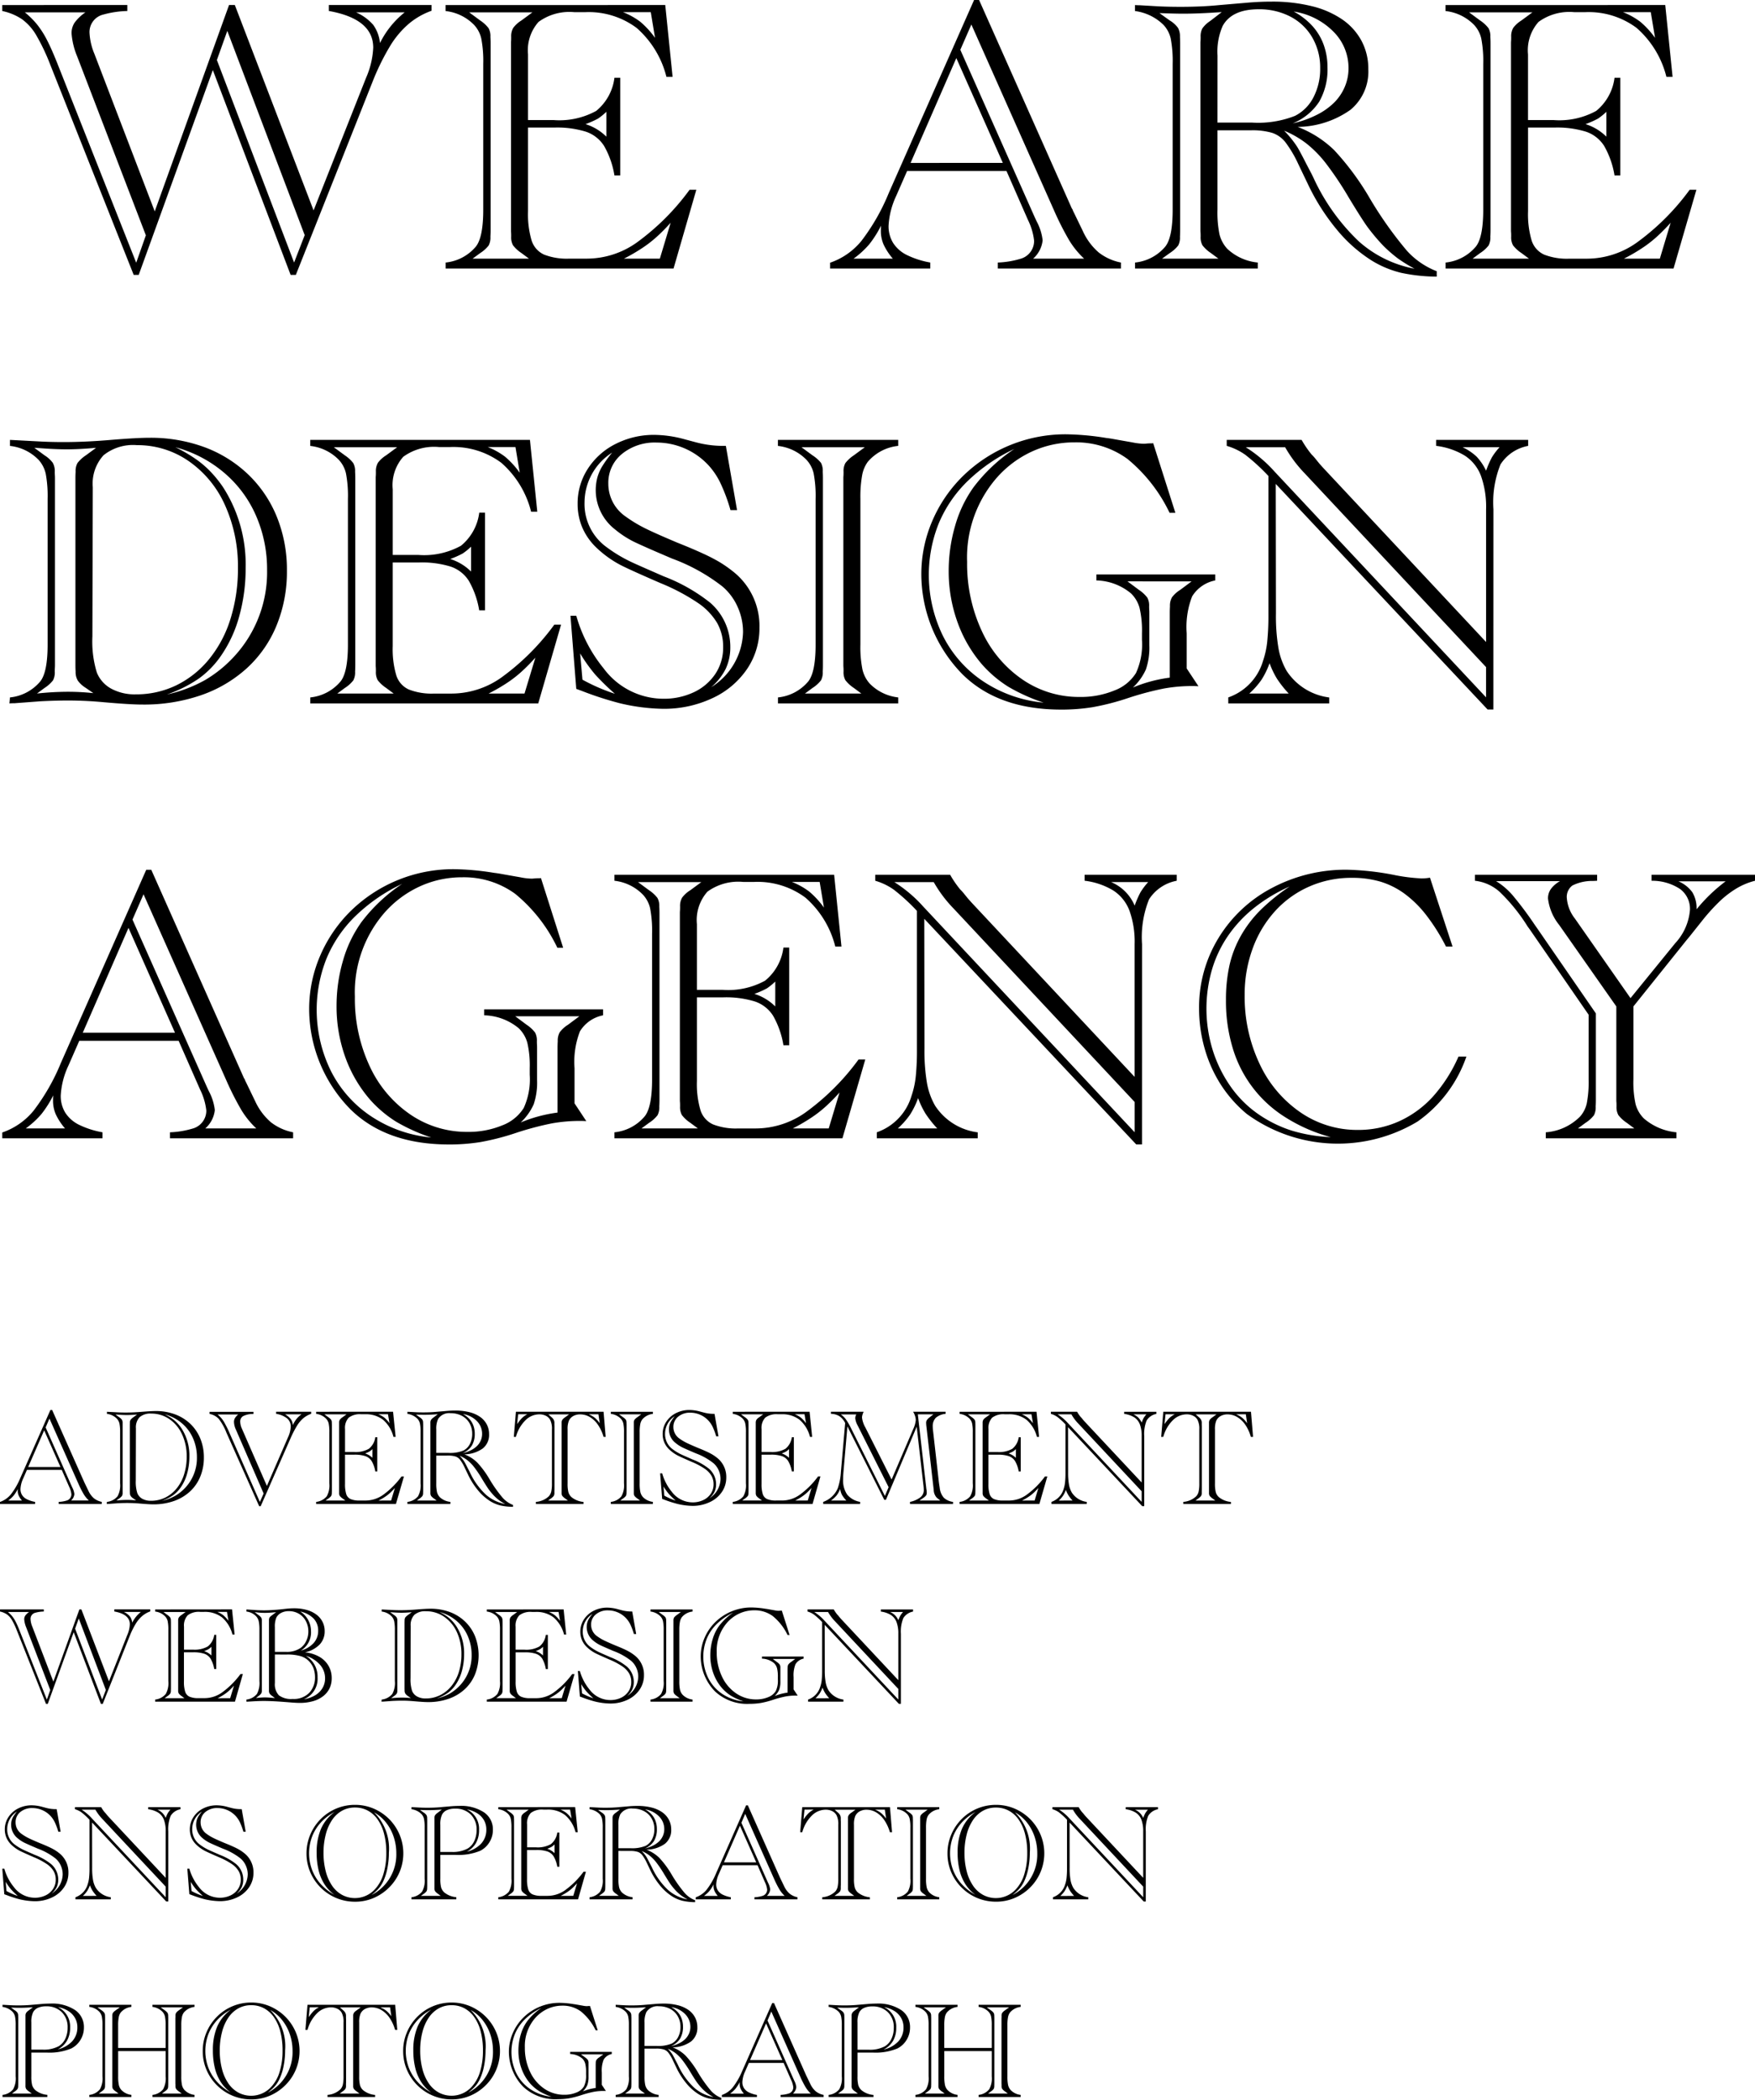
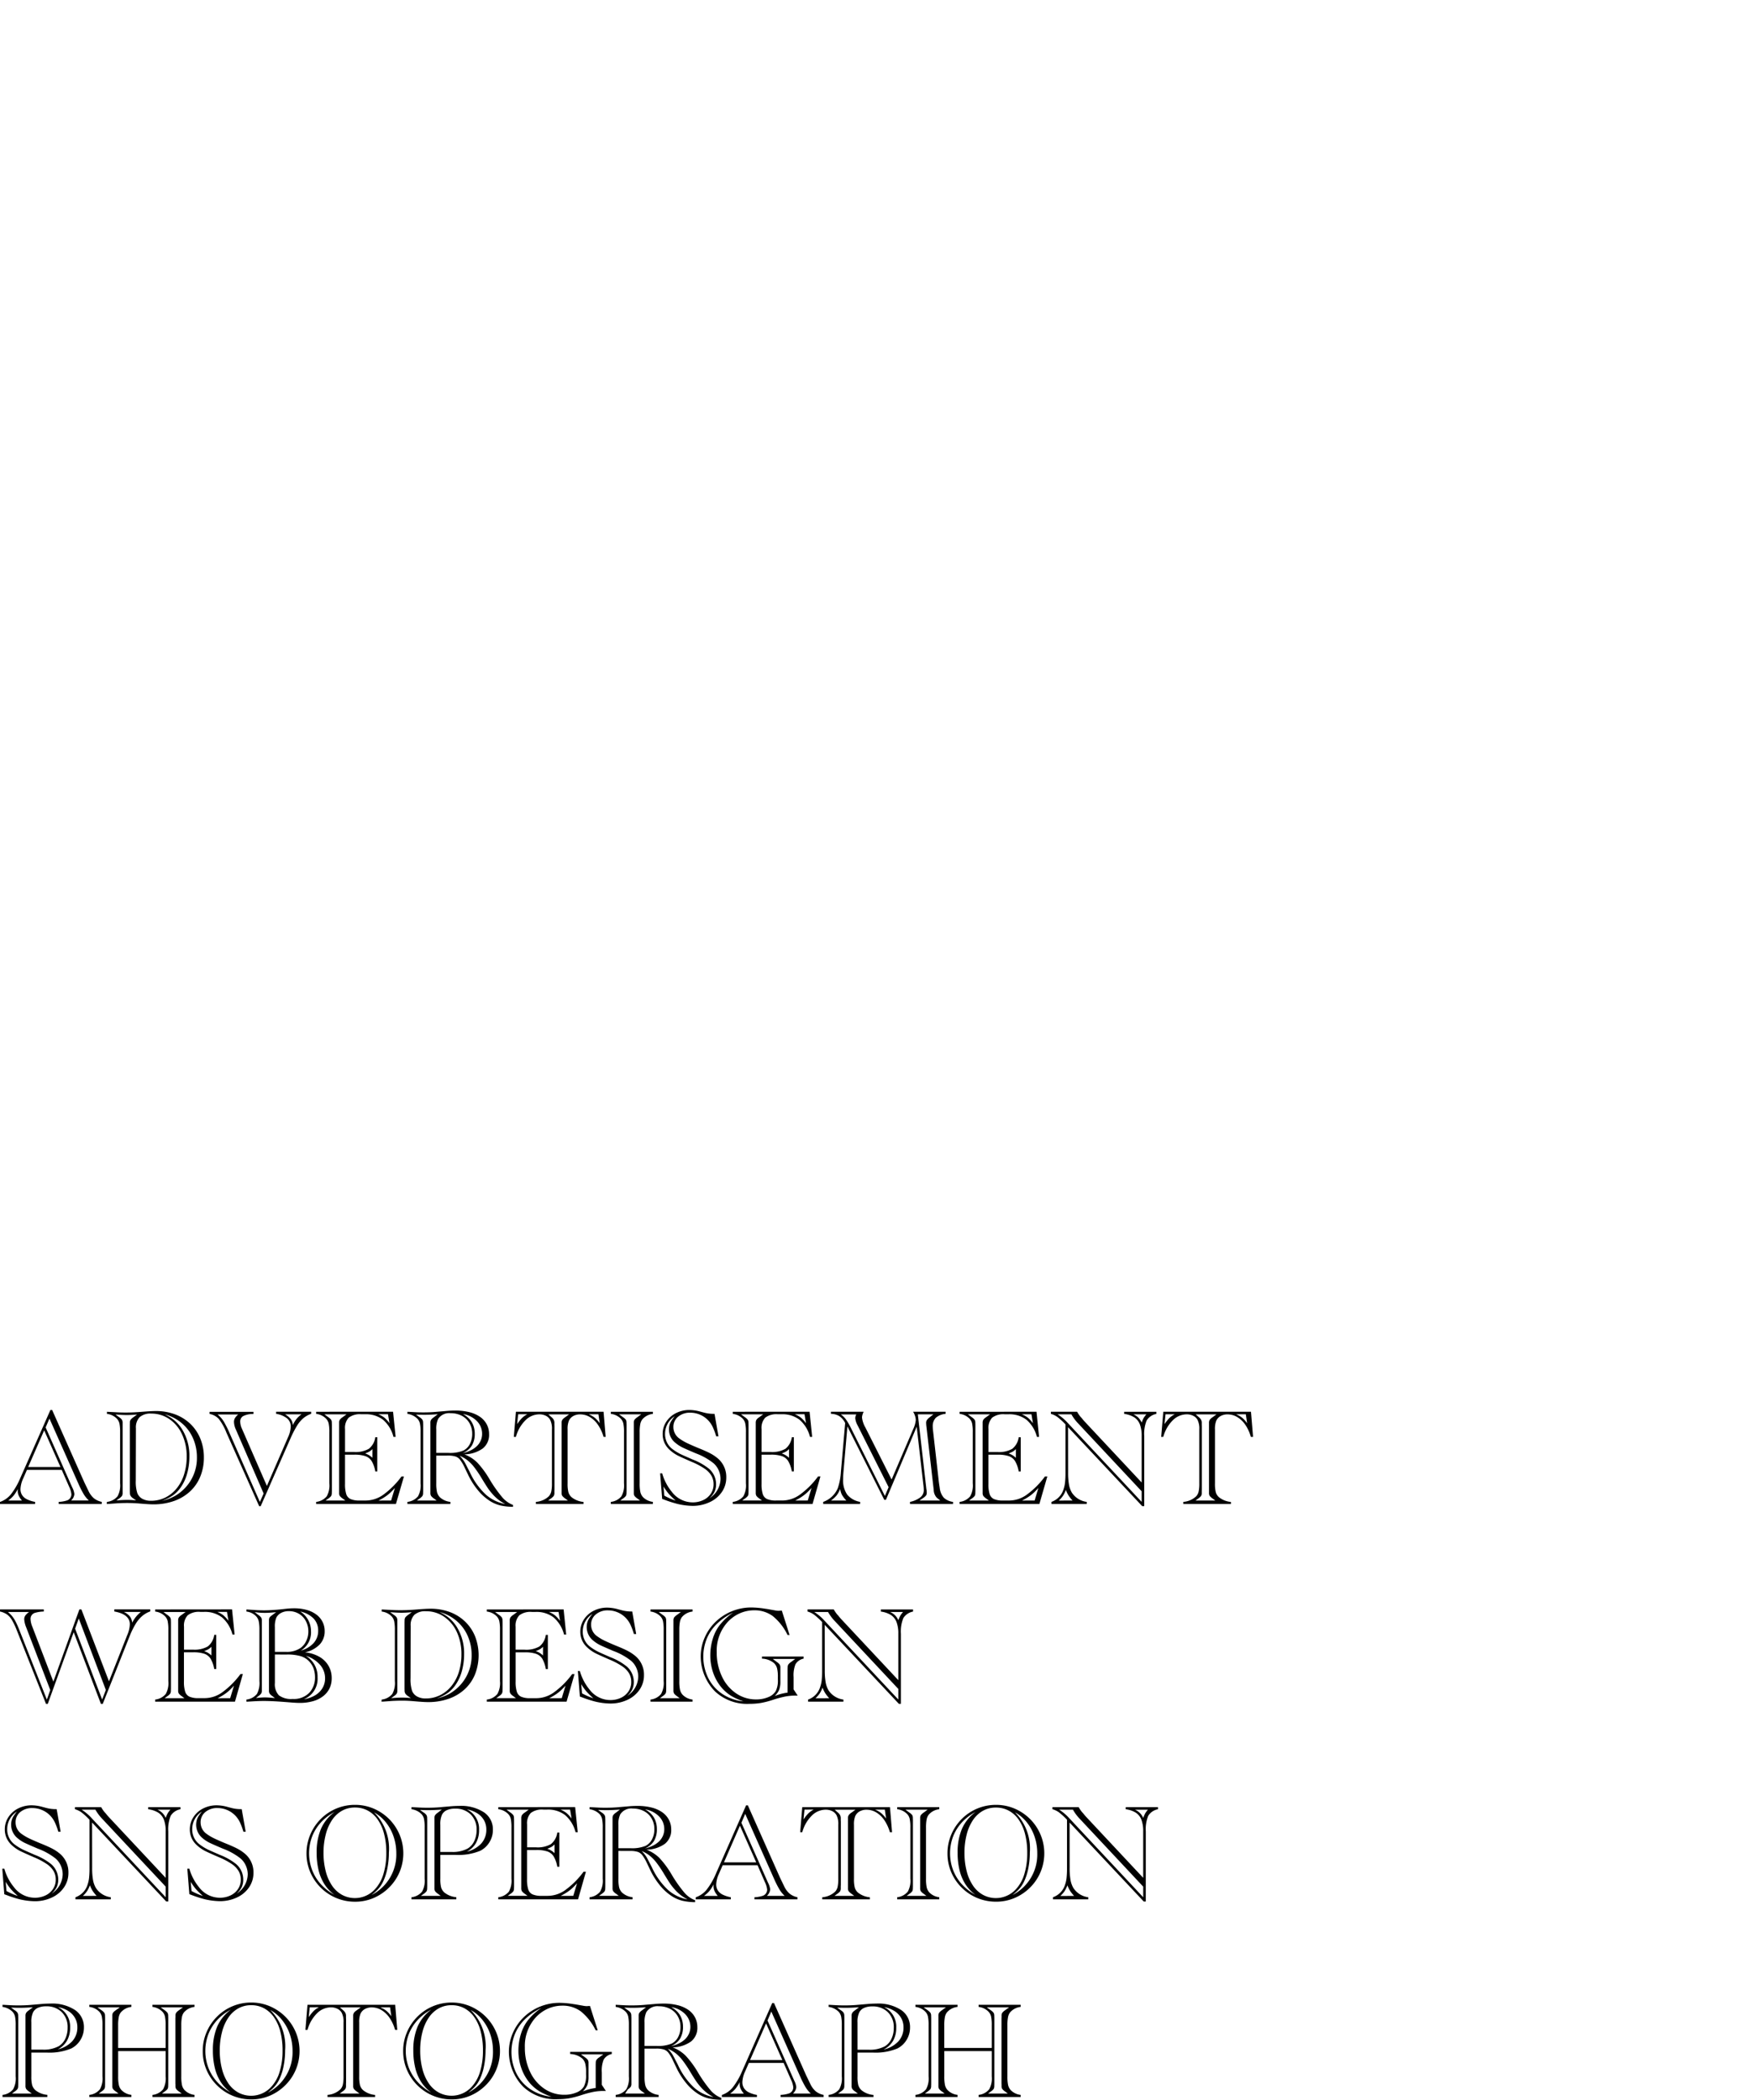
<svg xmlns="http://www.w3.org/2000/svg" width="177.592" height="212.455" viewBox="0 0 177.592 212.455">
  <g transform="translate(-30.123 -394.213)">
-     <path d="M23.3-26.66h.586L31.855-5.879,37.168-19.3a8.586,8.586,0,0,0,.723-3.047q0-2.91-4.492-3.711v-.605H43.789v.586a7.409,7.409,0,0,0-2.314,1.328,9.317,9.317,0,0,0-1.9,2.275,23.975,23.975,0,0,0-1.7,3.447L30.059.645h-.527L21.66-20.078,14.16.645h-.508L5.215-20.605a20.592,20.592,0,0,0-1.436-3.018,5.269,5.269,0,0,0-1.445-1.611,5.7,5.7,0,0,0-1.982-.82v-.605H13.008v.605a9.728,9.728,0,0,0-2.4.352A1.819,1.819,0,0,0,9.18-23.867a6.3,6.3,0,0,0,.488,2.129L15.781-5.781Zm-.176,2.617L22.07-21.094,29.883-.605l1.074-2.773ZM14.883-3.359,7.93-21.465a7.526,7.526,0,0,1-.566-2.324,1.925,1.925,0,0,1,.313-1.094A4.462,4.462,0,0,1,8.77-25.918H2.637a8.219,8.219,0,0,1,1.24,1.23,9.315,9.315,0,0,1,.977,1.523q.459.879,1.045,2.344L13.906-.586Zm21.27-22.559A4.913,4.913,0,0,1,37.9-24.639a3.792,3.792,0,0,1,.674,1.826,9.143,9.143,0,0,1,2.5-3.105Zm31.289-.742.742,7.266h-.625a9.693,9.693,0,0,0-3.018-4.951,8.112,8.112,0,0,0-5.205-1.592H58.242a5.291,5.291,0,0,0-3.623.986,4.325,4.325,0,0,0-1.064,3.291v6.641h2.6a7.736,7.736,0,0,0,4.3-.928A5.144,5.144,0,0,0,62.3-19.3h.586v9.883H62.3a8.893,8.893,0,0,0-1.045-2.979,3.5,3.5,0,0,0-1.836-1.445,9.891,9.891,0,0,0-3.213-.42H53.555V-5.8a9.343,9.343,0,0,0,.361,2.959,2.348,2.348,0,0,0,1.27,1.436A6.356,6.356,0,0,0,57.734-1h1.8A8.739,8.739,0,0,0,64.57-2.637a24.193,24.193,0,0,0,5.176-5.117l.156-.215h.684L68.281,0H45.215V-.605a4.594,4.594,0,0,0,3.066-1.621q.742-.937.742-3.73V-20.7a12.055,12.055,0,0,0-.2-2.578,3.016,3.016,0,0,0-.723-1.367,4.756,4.756,0,0,0-2.891-1.406v-.605Zm-1.465.723H63.164a7.283,7.283,0,0,1,1.758.977,8.945,8.945,0,0,1,1.484,1.621ZM61.484-15.859a6.119,6.119,0,0,1-.85.693,9.427,9.427,0,0,1-1.26.557,5.174,5.174,0,0,1,2.109,1.27ZM66.895-1l1.094-3.633q-.7.781-1.4,1.416a12.051,12.051,0,0,1-1.562,1.2A17.9,17.9,0,0,1,63.262-1ZM47.949-1h5.7l-.762-.566a3.56,3.56,0,0,1-.85-.781,1.666,1.666,0,0,1-.186-.879q0-.312-.01-.42t-.01-.225V-22.793q0-.117.01-.234t.01-.41a1.691,1.691,0,0,1,.205-.908,3.036,3.036,0,0,1,.83-.752L54-25.918H47.6l1.113.82a3.56,3.56,0,0,1,.85.781,1.666,1.666,0,0,1,.186.879q.02.332.02.645V-3.867q0,.312-.02.645a1.735,1.735,0,0,1-.176.889,3.421,3.421,0,0,1-.859.771Zm54.023-8.867H91.914l-1.094,2.5a8.145,8.145,0,0,0-.781,3.027A3.225,3.225,0,0,0,90.5-2.588a3.472,3.472,0,0,0,1.367,1.211,8.9,8.9,0,0,0,2.393.771V0H84.121V-.586a7.047,7.047,0,0,0,3.154-2.187,20.993,20.993,0,0,0,2.783-4.863l8.633-19.531H99.2l9.395,21.113a.179.179,0,0,1,.068.107,1.425,1.425,0,0,0,.078.186l.107.215.859,1.777a6.254,6.254,0,0,0,1.6,2.148,5.33,5.33,0,0,0,2.246,1.016V0H101.094V-.605a9.111,9.111,0,0,0,2.266-.371,1.876,1.876,0,0,0,1.406-1.836,6.342,6.342,0,0,0-.625-2.109Zm-.371-.82L96.895-21.289,92.266-10.684ZM97.3-22.129,104.824-5.2l.2.43a5.318,5.318,0,0,1,.605,1.914A2.873,2.873,0,0,1,104.668-1h5.156A8.788,8.788,0,0,1,108.3-2.881a29.394,29.394,0,0,1-1.5-2.959L98.418-24.687ZM90.469-1a6.185,6.185,0,0,1-.937-1.436,3.443,3.443,0,0,1-.273-1.377q0-.332.02-.527a10.81,10.81,0,0,1-1.191,1.885A9,9,0,0,1,86.5-1ZM123.32-13.984v8.027a11.17,11.17,0,0,0,.205,2.5,3.362,3.362,0,0,0,.791,1.465A5.25,5.25,0,0,0,127.4-.605V0H114.98V-.605a4.594,4.594,0,0,0,3.066-1.621q.742-.937.742-3.73V-20.7a12.055,12.055,0,0,0-.2-2.578,3.016,3.016,0,0,0-.723-1.367,5.047,5.047,0,0,0-2.891-1.406v-.605q.273.02.488.02l1.719.1q1.035.059,2.4.059,2.168,0,3.926-.176l2.734-.234q1.289-.117,2.539-.117a16.533,16.533,0,0,1,4.121.469,9.347,9.347,0,0,1,3.066,1.348,6.178,6.178,0,0,1,1.934,2.158,5.974,5.974,0,0,1,.684,2.861,5.012,5.012,0,0,1-1.807,4.111,9.4,9.4,0,0,1-5.342,1.729,10.826,10.826,0,0,1,3.7,2.354,27.369,27.369,0,0,1,3.6,4.873,38.9,38.9,0,0,0,3.73,5.273A7.9,7.9,0,0,0,145.508.273V.82A17.461,17.461,0,0,1,141.885.43a10.322,10.322,0,0,1-2.979-1.25,14.817,14.817,0,0,1-3.5-3.105A21.76,21.76,0,0,1,132.539-8.4L131.5-10.566a11.981,11.981,0,0,0-1.309-2.217,2.868,2.868,0,0,0-1.348-.947,7.131,7.131,0,0,0-2.129-.254Zm0-.781h3.5a10.148,10.148,0,0,0,4.355-.684,4.28,4.28,0,0,0,1.865-1.885,6.214,6.214,0,0,0,.674-2.939,6.049,6.049,0,0,0-.791-3.086,5.449,5.449,0,0,0-2.207-2.119,6.786,6.786,0,0,0-3.232-.752q-2.7,0-3.633,1.68a6.5,6.5,0,0,0-.527,3.008Zm7.617.078a10.272,10.272,0,0,0,2.393-.84,6.892,6.892,0,0,0,1.787-1.25,5.016,5.016,0,0,0,1.084-1.6,4.756,4.756,0,0,0,.381-1.875,5.178,5.178,0,0,0-1.523-3.711A7.169,7.169,0,0,0,131.035-26a7.046,7.046,0,0,1,1.875,1.445,5.765,5.765,0,0,1,1.152,1.9,6.61,6.61,0,0,1,.391,2.295,6.536,6.536,0,0,1-.84,3.486A5.8,5.8,0,0,1,130.938-14.687ZM143.262.02a15.844,15.844,0,0,1-1.68-1.035,14.174,14.174,0,0,1-1.5-1.309,20.489,20.489,0,0,1-1.592-1.895q-.576-.8-1.9-2.988a33.857,33.857,0,0,0-2.256-3.379,11.574,11.574,0,0,0-2.021-2.07,9.787,9.787,0,0,0-2.246-1.289,10.434,10.434,0,0,1,1.289,1.582q.273.43.977,1.816l.42.8q.205.391.4.82a20.875,20.875,0,0,0,4.492,6.2A11.716,11.716,0,0,0,143.262.02ZM117.715-1h5.7l-.762-.566a3.56,3.56,0,0,1-.85-.781,1.666,1.666,0,0,1-.186-.879q0-.312-.01-.42t-.01-.225V-22.793q0-.117.01-.234t.01-.41a1.727,1.727,0,0,1,.166-.84A2.8,2.8,0,0,1,122.52-25l.137-.1,1.094-.84-.7.039q-1.777.117-3.2.117-.879,0-2.4-.059l1.035.742a2.828,2.828,0,0,1,.84.752,1.759,1.759,0,0,1,.2.908q.02.332.02.645V-3.867q0,.312-.02.645a1.735,1.735,0,0,1-.176.889,3.421,3.421,0,0,1-.859.771ZM168.633-26.66l.742,7.266h-.625a9.693,9.693,0,0,0-3.018-4.951,8.112,8.112,0,0,0-5.205-1.592h-1.094a5.291,5.291,0,0,0-3.623.986,4.325,4.325,0,0,0-1.064,3.291v6.641h2.6a7.736,7.736,0,0,0,4.3-.928A5.144,5.144,0,0,0,163.5-19.3h.586v9.883H163.5a8.893,8.893,0,0,0-1.045-2.979,3.5,3.5,0,0,0-1.836-1.445,9.891,9.891,0,0,0-3.213-.42h-2.656V-5.8a9.343,9.343,0,0,0,.361,2.959,2.348,2.348,0,0,0,1.27,1.436,6.356,6.356,0,0,0,2.549.41h1.8a8.739,8.739,0,0,0,5.039-1.641,24.193,24.193,0,0,0,5.176-5.117l.156-.215h.684L169.473,0H146.406V-.605a4.594,4.594,0,0,0,3.066-1.621q.742-.937.742-3.73V-20.7a12.056,12.056,0,0,0-.2-2.578,3.016,3.016,0,0,0-.723-1.367,4.756,4.756,0,0,0-2.891-1.406v-.605Zm-1.465.723h-2.812a7.283,7.283,0,0,1,1.758.977A8.945,8.945,0,0,1,167.6-23.34Zm-4.492,10.078a6.118,6.118,0,0,1-.85.693,9.428,9.428,0,0,1-1.26.557,5.174,5.174,0,0,1,2.109,1.27ZM168.086-1l1.094-3.633q-.7.781-1.4,1.416a12.051,12.051,0,0,1-1.562,1.2A17.9,17.9,0,0,1,164.453-1ZM149.141-1h5.7l-.762-.566a3.56,3.56,0,0,1-.85-.781,1.666,1.666,0,0,1-.186-.879q0-.312-.01-.42t-.01-.225V-22.793q0-.117.01-.234t.01-.41a1.691,1.691,0,0,1,.205-.908,3.036,3.036,0,0,1,.83-.752l1.113-.82h-6.406l1.113.82a3.56,3.56,0,0,1,.85.781,1.666,1.666,0,0,1,.186.879q.02.332.02.645V-3.867q0,.312-.02.645a1.735,1.735,0,0,1-.176.889,3.421,3.421,0,0,1-.859.771ZM1.074,44l.059-.605A4.594,4.594,0,0,0,4.2,41.773q.742-.937.742-3.73V23.3a12.467,12.467,0,0,0-.186-2.51,3.116,3.116,0,0,0-.732-1.436,4.756,4.756,0,0,0-2.891-1.406V17.34l.762.039L4.18,17.5q1.113.059,2.383.059,2.285,0,4.961-.234,2.48-.2,3.672-.2a15.809,15.809,0,0,1,5.664.967,12.868,12.868,0,0,1,4.4,2.764,12.373,12.373,0,0,1,2.881,4.277,14.248,14.248,0,0,1,1.016,5.449A14.31,14.31,0,0,1,28.115,36.1a12.012,12.012,0,0,1-2.988,4.316A13.384,13.384,0,0,1,20.5,43.16a17.738,17.738,0,0,1-5.986.957q-1.211,0-3.867-.234-1.875-.176-3.652-.176-1.25,0-2.773.078l-2.656.2Q1.348,43.98,1.074,44ZM9.512,22.125l-.039,15.1a10.734,10.734,0,0,0,.449,3.652,3.225,3.225,0,0,0,1.455,1.631,4.97,4.97,0,0,0,2.471.576,9.287,9.287,0,0,0,4.141-.928A9.861,9.861,0,0,0,21.3,39.5a12.1,12.1,0,0,0,2.158-4.092,16.86,16.86,0,0,0,.742-5.078,15.006,15.006,0,0,0-1.318-6.406,10.735,10.735,0,0,0-3.672-4.443,9.075,9.075,0,0,0-5.244-1.611A4.763,4.763,0,0,0,10.6,18.893,4.267,4.267,0,0,0,9.512,22.125ZM3.867,43a30.068,30.068,0,0,1,3.066-.176,24.627,24.627,0,0,1,2.637.137l-.762-.527A2.784,2.784,0,0,1,8,41.7a1.682,1.682,0,0,1-.225-.918q-.02-.332-.02-.645V21.207q0-.313.02-.645a1.666,1.666,0,0,1,.186-.879,3.56,3.56,0,0,1,.85-.781l1.035-.762q-1.719.156-2.969.156-1.172,0-2.93-.137l-.352-.02,1.035.762a3.036,3.036,0,0,1,.83.752,1.691,1.691,0,0,1,.205.908q0,.2.01.352t.01.293V40.133q0,.117-.01.273t-.01.371a1.735,1.735,0,0,1-.176.889,3.421,3.421,0,0,1-.859.771Zm13.145.1a14.17,14.17,0,0,0,3.867-1.465,12.858,12.858,0,0,0,3.047-2.5,12.55,12.55,0,0,0,3.223-8.613,13.546,13.546,0,0,0-1.133-5.547,11.922,11.922,0,0,0-3.252-4.346,12.709,12.709,0,0,0-4.893-2.549,15.118,15.118,0,0,1,1.982,1.143,9.863,9.863,0,0,1,1.641,1.4,11.747,11.747,0,0,1,1.24,1.563,14.458,14.458,0,0,1,2.246,8.125,18.059,18.059,0,0,1-.625,4.785,13,13,0,0,1-1.8,3.984,9.377,9.377,0,0,1-2.295,2.393A13.4,13.4,0,0,1,17.012,43.1ZM53.75,17.34l.742,7.266h-.625a9.693,9.693,0,0,0-3.018-4.951,8.112,8.112,0,0,0-5.205-1.592H44.551a5.291,5.291,0,0,0-3.623.986,4.325,4.325,0,0,0-1.064,3.291V28.98h2.6a7.736,7.736,0,0,0,4.3-.928,5.144,5.144,0,0,0,1.855-3.35H49.2v9.883h-.586a8.893,8.893,0,0,0-1.045-2.979,3.5,3.5,0,0,0-1.836-1.445,9.891,9.891,0,0,0-3.213-.42H39.863V38.2a9.343,9.343,0,0,0,.361,2.959,2.348,2.348,0,0,0,1.27,1.436,6.356,6.356,0,0,0,2.549.41h1.8a8.739,8.739,0,0,0,5.039-1.641,24.193,24.193,0,0,0,5.176-5.117l.156-.215h.684L54.59,44H31.523v-.605a4.594,4.594,0,0,0,3.066-1.621q.742-.937.742-3.73V23.3a12.055,12.055,0,0,0-.2-2.578,3.016,3.016,0,0,0-.723-1.367,4.756,4.756,0,0,0-2.891-1.406V17.34Zm-1.465.723H49.473a7.283,7.283,0,0,1,1.758.977,8.945,8.945,0,0,1,1.484,1.621ZM47.793,28.141a6.119,6.119,0,0,1-.85.693,9.428,9.428,0,0,1-1.26.557,5.174,5.174,0,0,1,2.109,1.27ZM53.2,43,54.3,39.371q-.7.781-1.4,1.416a12.051,12.051,0,0,1-1.562,1.2A17.9,17.9,0,0,1,49.57,43ZM34.258,43h5.7l-.762-.566a3.56,3.56,0,0,1-.85-.781,1.666,1.666,0,0,1-.186-.879q0-.312-.01-.42t-.01-.225V21.207q0-.117.01-.234t.01-.41a1.691,1.691,0,0,1,.205-.908,3.036,3.036,0,0,1,.83-.752l1.113-.82H33.906l1.113.82a3.56,3.56,0,0,1,.85.781,1.666,1.666,0,0,1,.186.879q.02.332.02.645V40.133q0,.312-.02.645a1.735,1.735,0,0,1-.176.889,3.421,3.421,0,0,1-.859.771ZM73.574,17.945l1.133,6.5h-.664a17.94,17.94,0,0,0-1.035-2.773,7.419,7.419,0,0,0-1.133-1.7,7.171,7.171,0,0,0-5.312-2.363,5.239,5.239,0,0,0-3.516,1.162,3.754,3.754,0,0,0-1.367,3,4.019,4.019,0,0,0,1.777,3.34,13.766,13.766,0,0,0,1.963,1.182q1.045.518,3.271,1.455,1.523.605,2.578,1.094a17.8,17.8,0,0,1,1.7.879,12.846,12.846,0,0,1,1.289.9,7,7,0,0,1,2.715,5.723,7.321,7.321,0,0,1-1.27,4.2,8.563,8.563,0,0,1-3.516,2.939,11.482,11.482,0,0,1-4.98,1.064,19.954,19.954,0,0,1-4.375-.566,34.062,34.062,0,0,1-3.848-1.25l-.547-.2-.586-7.4h.586a14.8,14.8,0,0,0,2.773,5.332,7.549,7.549,0,0,0,6,3.066,7.087,7.087,0,0,0,3.154-.674A5.331,5.331,0,0,0,72.52,41,4.793,4.793,0,0,0,73.3,38.3a4.9,4.9,0,0,0-.605-2.432,6.465,6.465,0,0,0-1.973-2.051,20.659,20.659,0,0,0-3.75-1.982q-3.457-1.5-4.2-1.914A10.793,10.793,0,0,1,60.41,28.18a6.211,6.211,0,0,1-1.387-2.031,6.108,6.108,0,0,1-.449-2.344A6.423,6.423,0,0,1,59.6,20.27a7.133,7.133,0,0,1,2.813-2.52,8.527,8.527,0,0,1,3.955-.918,11.9,11.9,0,0,1,3.047.449l1.172.313a10.727,10.727,0,0,0,2.793.352ZM72.09,42.359a6.765,6.765,0,0,0,3.223-5.586,6.172,6.172,0,0,0-.537-2.51,5.791,5.791,0,0,0-1.533-2.08,18.766,18.766,0,0,0-5.1-2.832q-3.027-1.289-3.936-1.738A9.947,9.947,0,0,1,62.363,26.4a5.031,5.031,0,0,1-1.8-5.225,4.6,4.6,0,0,1,.469-1.113,12.63,12.63,0,0,1,1.035-1.436,6,6,0,0,0-2.793,5.02,5.388,5.388,0,0,0,2.266,4.57,14.531,14.531,0,0,0,2.734,1.6q.2.1,3.008,1.328A17.6,17.6,0,0,1,71.973,33.8a5.9,5.9,0,0,1,2.051,4.473,5.111,5.111,0,0,1-.459,2.217A5.939,5.939,0,0,1,72.09,42.359ZM59.063,41.6a19.061,19.061,0,0,0,3.281,1.426,25.192,25.192,0,0,1-1.982-1.934,16.232,16.232,0,0,1-1.533-2.148ZM78.848,44v-.605a4.594,4.594,0,0,0,3.066-1.621q.742-.937.742-3.73V23.3a12.055,12.055,0,0,0-.2-2.578,3.016,3.016,0,0,0-.723-1.367,4.756,4.756,0,0,0-2.891-1.406V17.34H91.016v.605a4.674,4.674,0,0,0-3.086,1.621,3.3,3.3,0,0,0-.566,1.357,12.366,12.366,0,0,0-.176,2.373V38.043a11.471,11.471,0,0,0,.205,2.51,3.24,3.24,0,0,0,.732,1.436,4.756,4.756,0,0,0,2.891,1.406V44Zm2.734-1h5.7l-.762-.566a3.56,3.56,0,0,1-.85-.781,1.666,1.666,0,0,1-.186-.879q0-.312-.01-.42t-.01-.225V21.207q0-.117.01-.234t.01-.41a1.666,1.666,0,0,1,.186-.879,3.56,3.56,0,0,1,.85-.781l1.113-.82H81.23l1.113.82a3.576,3.576,0,0,1,.859.762,1.727,1.727,0,0,1,.176.9q.02.332.02.645V40.133q0,.312-.02.645a1.735,1.735,0,0,1-.176.889,3.421,3.421,0,0,1-.859.771Zm35.234-25.332,2.246,7.051h-.586a15.928,15.928,0,0,0-4.258-5.449,8.8,8.8,0,0,0-5.391-1.68,10.2,10.2,0,0,0-4.346.957,10.688,10.688,0,0,0-3.623,2.773,12.278,12.278,0,0,0-2.871,8.359,16.093,16.093,0,0,0,1.484,6.992,11.994,11.994,0,0,0,4.1,4.9,10.1,10.1,0,0,0,5.8,1.777,8.932,8.932,0,0,0,3.516-.654,4.384,4.384,0,0,0,2.188-1.768,6.971,6.971,0,0,0,.605-3.359V36.91a10.122,10.122,0,0,0-.244-2.578,3.23,3.23,0,0,0-.869-1.465,5.681,5.681,0,0,0-3.5-1.309v-.605h12.031v.605a3.534,3.534,0,0,0-2.344,1.621,8.566,8.566,0,0,0-.547,3.73v3.555l1.191,1.8q-.273-.02-.625-.02a16.025,16.025,0,0,0-2.891.254,30.578,30.578,0,0,0-3.594.957,25.241,25.241,0,0,1-3.6.928,19.682,19.682,0,0,1-3.174.244q-6.367,0-9.98-3.555a14.51,14.51,0,0,1-4.18-10.1,13.582,13.582,0,0,1,1.133-5.488,14.178,14.178,0,0,1,3.145-4.551,14.837,14.837,0,0,1,10.352-4.16,27.134,27.134,0,0,1,4.082.371q.352.039.83.127t1.826.322a6.289,6.289,0,0,0,1.152.137q.078,0,.273-.02t.43-.02A1.213,1.213,0,0,0,116.816,17.672Zm-2.6,13.984,1.152.859a3.56,3.56,0,0,1,.85.781,1.666,1.666,0,0,1,.186.879q0,.2.01.352t.01.293v3.3a6.856,6.856,0,0,1-.342,2.441,5.708,5.708,0,0,1-1.318,1.836,14.549,14.549,0,0,1,3.73-1V34.82q0-.312.02-.645a1.691,1.691,0,0,1,.205-.908,3.036,3.036,0,0,1,.83-.752l1.152-.859Zm-8.5,12.266a18.514,18.514,0,0,1-3.555-1.6,12.148,12.148,0,0,1-2.6-2.187,13.494,13.494,0,0,1-2.549-4.355,15.121,15.121,0,0,1-.889-5.176,16.285,16.285,0,0,1,.645-4.551,12.6,12.6,0,0,1,1.875-3.926,16.86,16.86,0,0,1,4.121-3.867,17.536,17.536,0,0,0-4.736,3.262,12.9,12.9,0,0,0-2.93,4.316,14.024,14.024,0,0,0,.469,11.387,11.983,11.983,0,0,0,4.111,4.59A13.243,13.243,0,0,0,105.723,43.922Zm45.527.7h-.586L129.219,21.793l.02,13.105a19.473,19.473,0,0,0,.254,3.516,7.061,7.061,0,0,0,.82,2.285,6.05,6.05,0,0,0,4.316,2.7V44H124.414v-.605A5.566,5.566,0,0,0,127.93,39.7a8.956,8.956,0,0,0,.43-1.982,26.357,26.357,0,0,0,.117-2.744V20.992a19.975,19.975,0,0,0-2.344-2.148,6.254,6.254,0,0,0-1.875-.9V17.34h7.578a10.605,10.605,0,0,0,1.016,1.484,4.179,4.179,0,0,1,.42.469q.3.371.4.488l.332.371,16.5,17.637V24.352a9.324,9.324,0,0,0-.518-3.369,4.2,4.2,0,0,0-1.621-2.041,7.292,7.292,0,0,0-2.92-1V17.34h9.316v.605a4.241,4.241,0,0,0-2.8,1.875,10.242,10.242,0,0,0-.713,4.531Zm-.742-1.23V40.328l-18.32-19.57a13.2,13.2,0,0,1-2.012-2.676h-3.984a13.734,13.734,0,0,1,2.91,2.461Zm-2.383-25.312a5.5,5.5,0,0,1,1.426.957,5.5,5.5,0,0,1,.957,1.426,10.175,10.175,0,0,1,.586-1.348,6.888,6.888,0,0,1,.781-1.035ZM130.527,43a11.269,11.269,0,0,1-1.182-1.494,8.672,8.672,0,0,1-.752-1.572,8.309,8.309,0,0,1-.8,1.65A8.007,8.007,0,0,1,126.543,43ZM18.2,78.137H8.145l-1.094,2.5a8.145,8.145,0,0,0-.781,3.027,3.225,3.225,0,0,0,.459,1.748A3.472,3.472,0,0,0,8.1,86.623a8.9,8.9,0,0,0,2.393.771V88H.352v-.586a7.047,7.047,0,0,0,3.154-2.187,20.993,20.993,0,0,0,2.783-4.863l8.633-19.531h.508l9.395,21.113a.179.179,0,0,1,.068.107,1.425,1.425,0,0,0,.078.186l.107.215.859,1.777a6.254,6.254,0,0,0,1.6,2.148,5.33,5.33,0,0,0,2.246,1.016V88H17.324v-.605a9.111,9.111,0,0,0,2.266-.371A1.876,1.876,0,0,0,21,85.188a6.342,6.342,0,0,0-.625-2.109Zm-.371-.82L13.125,66.711,8.5,77.316Zm-4.3-11.445L21.055,82.8l.2.43a5.318,5.318,0,0,1,.605,1.914A2.873,2.873,0,0,1,20.9,87h5.156a8.788,8.788,0,0,1-1.523-1.885,29.394,29.394,0,0,1-1.5-2.959L14.648,63.313ZM6.7,87a6.185,6.185,0,0,1-.937-1.436,3.443,3.443,0,0,1-.273-1.377q0-.332.02-.527a10.81,10.81,0,0,1-1.191,1.885A9,9,0,0,1,2.734,87ZM54.863,61.672l2.246,7.051h-.586a15.928,15.928,0,0,0-4.258-5.449,8.8,8.8,0,0,0-5.391-1.68,10.2,10.2,0,0,0-4.346.957,10.687,10.687,0,0,0-3.623,2.773,12.278,12.278,0,0,0-2.871,8.359,16.093,16.093,0,0,0,1.484,6.992,11.994,11.994,0,0,0,4.1,4.9,10.1,10.1,0,0,0,5.8,1.777,8.932,8.932,0,0,0,3.516-.654,4.384,4.384,0,0,0,2.188-1.768,6.971,6.971,0,0,0,.605-3.359V80.91a10.122,10.122,0,0,0-.244-2.578,3.23,3.23,0,0,0-.869-1.465,5.681,5.681,0,0,0-3.5-1.309v-.605H61.152v.605a3.534,3.534,0,0,0-2.344,1.621,8.566,8.566,0,0,0-.547,3.73v3.555l1.191,1.8q-.273-.02-.625-.02a16.025,16.025,0,0,0-2.891.254,30.579,30.579,0,0,0-3.594.957,25.241,25.241,0,0,1-3.6.928,19.683,19.683,0,0,1-3.174.244q-6.367,0-9.98-3.555a14.51,14.51,0,0,1-4.18-10.1,13.582,13.582,0,0,1,1.133-5.488,14.178,14.178,0,0,1,3.145-4.551,14.837,14.837,0,0,1,10.352-4.16,27.134,27.134,0,0,1,4.082.371q.352.039.83.127t1.826.322a6.289,6.289,0,0,0,1.152.137q.078,0,.273-.02t.43-.02A1.213,1.213,0,0,0,54.863,61.672Zm-2.6,13.984,1.152.859a3.56,3.56,0,0,1,.85.781,1.666,1.666,0,0,1,.186.879q0,.2.01.352t.01.293v3.3a6.856,6.856,0,0,1-.342,2.441A5.708,5.708,0,0,1,52.813,86.4a14.549,14.549,0,0,1,3.73-1V78.82q0-.313.02-.645a1.691,1.691,0,0,1,.205-.908,3.036,3.036,0,0,1,.83-.752l1.152-.859Zm-8.5,12.266a18.514,18.514,0,0,1-3.555-1.6,12.149,12.149,0,0,1-2.6-2.187,13.494,13.494,0,0,1-2.549-4.355A15.121,15.121,0,0,1,34.18,74.6a16.285,16.285,0,0,1,.645-4.551A12.6,12.6,0,0,1,36.7,66.125a16.86,16.86,0,0,1,4.121-3.867,17.536,17.536,0,0,0-4.736,3.262,12.9,12.9,0,0,0-2.93,4.316,14.024,14.024,0,0,0,.469,11.387,11.983,11.983,0,0,0,4.111,4.59A13.243,13.243,0,0,0,43.77,87.922ZM84.531,61.34l.742,7.266h-.625a9.693,9.693,0,0,0-3.018-4.951,8.112,8.112,0,0,0-5.205-1.592H75.332a5.291,5.291,0,0,0-3.623.986,4.325,4.325,0,0,0-1.064,3.291V72.98h2.6a7.736,7.736,0,0,0,4.3-.928,5.144,5.144,0,0,0,1.855-3.35h.586v9.883h-.586a8.893,8.893,0,0,0-1.045-2.979,3.5,3.5,0,0,0-1.836-1.445,9.891,9.891,0,0,0-3.213-.42H70.645V82.2a9.344,9.344,0,0,0,.361,2.959,2.348,2.348,0,0,0,1.27,1.436,6.356,6.356,0,0,0,2.549.41h1.8a8.739,8.739,0,0,0,5.039-1.641,24.193,24.193,0,0,0,5.176-5.117l.156-.215h.684L85.371,88H62.3v-.605a4.594,4.594,0,0,0,3.066-1.621q.742-.937.742-3.73V67.3a12.055,12.055,0,0,0-.2-2.578,3.016,3.016,0,0,0-.723-1.367A4.756,4.756,0,0,0,62.3,61.945V61.34Zm-1.465.723H80.254a7.284,7.284,0,0,1,1.758.977A8.944,8.944,0,0,1,83.5,64.66ZM78.574,72.141a6.119,6.119,0,0,1-.85.693,9.428,9.428,0,0,1-1.26.557,5.174,5.174,0,0,1,2.109,1.27ZM83.984,87l1.094-3.633q-.7.781-1.4,1.416a12.051,12.051,0,0,1-1.562,1.2A17.9,17.9,0,0,1,80.352,87ZM65.039,87h5.7l-.762-.566a3.56,3.56,0,0,1-.85-.781,1.666,1.666,0,0,1-.186-.879q0-.313-.01-.42t-.01-.225V65.207q0-.117.01-.234t.01-.41a1.691,1.691,0,0,1,.205-.908,3.036,3.036,0,0,1,.83-.752l1.113-.82H64.688l1.113.82a3.56,3.56,0,0,1,.85.781,1.666,1.666,0,0,1,.186.879q.02.332.02.645V84.133q0,.313-.02.645a1.735,1.735,0,0,1-.176.889,3.421,3.421,0,0,1-.859.771Zm50.645,1.621H115.1L93.652,65.793l.02,13.105a19.472,19.472,0,0,0,.254,3.516,7.061,7.061,0,0,0,.82,2.285,6.05,6.05,0,0,0,4.316,2.7V88H88.848v-.605A5.566,5.566,0,0,0,92.363,83.7a8.956,8.956,0,0,0,.43-1.982,26.357,26.357,0,0,0,.117-2.744V64.992a19.975,19.975,0,0,0-2.344-2.148,6.254,6.254,0,0,0-1.875-.9V61.34H96.27a10.6,10.6,0,0,0,1.016,1.484,4.179,4.179,0,0,1,.42.469q.3.371.4.488l.332.371,16.5,17.637V68.352a9.324,9.324,0,0,0-.518-3.369,4.2,4.2,0,0,0-1.621-2.041,7.292,7.292,0,0,0-2.92-1V61.34H119.2v.605a4.241,4.241,0,0,0-2.8,1.875,10.242,10.242,0,0,0-.713,4.531Zm-.742-1.23V84.328l-18.32-19.57a13.2,13.2,0,0,1-2.012-2.676H90.625a13.734,13.734,0,0,1,2.91,2.461Zm-2.383-25.312a4.448,4.448,0,0,1,2.383,2.383,10.175,10.175,0,0,1,.586-1.348,6.888,6.888,0,0,1,.781-1.035ZM94.961,87a11.269,11.269,0,0,1-1.182-1.494,8.672,8.672,0,0,1-.752-1.572,8.309,8.309,0,0,1-.8,1.65A8.008,8.008,0,0,1,90.977,87Zm49.863-25.371,2.285,6.973h-.664a19.9,19.9,0,0,0-2-3.184,11.189,11.189,0,0,0-2.187-2.158,8.13,8.13,0,0,0-2.432-1.221,10.026,10.026,0,0,0-2.91-.391,10.525,10.525,0,0,0-4.3.879,10.23,10.23,0,0,0-3.457,2.48,11.427,11.427,0,0,0-2.275,3.789,13.441,13.441,0,0,0-.811,4.707,15.843,15.843,0,0,0,1.5,6.943,12.166,12.166,0,0,0,4.131,4.922,10.137,10.137,0,0,0,5.83,1.787,10.012,10.012,0,0,0,4.131-.859,10.475,10.475,0,0,0,3.428-2.48,15.09,15.09,0,0,0,2.617-4.082h.8a13.361,13.361,0,0,1-4.941,6.572,15.647,15.647,0,0,1-17.285-.771,13.041,13.041,0,0,1-2.627-2.969,13.656,13.656,0,0,1-1.631-3.643,14.751,14.751,0,0,1-.566-4.072,13.4,13.4,0,0,1,1.963-7.109,13.857,13.857,0,0,1,5.41-5.068,15.9,15.9,0,0,1,7.627-1.846,27.89,27.89,0,0,1,4.629.508,17.891,17.891,0,0,0,2.891.371A4.918,4.918,0,0,0,144.824,61.633Zm-10.059,26.25a16.649,16.649,0,0,1-4.492-1.953,12.41,12.41,0,0,1-5.4-7.021,16.385,16.385,0,0,1-.693-4.873,16.067,16.067,0,0,1,.352-3.516,11.054,11.054,0,0,1,1.143-2.979,11.956,11.956,0,0,1,2-2.627,19.861,19.861,0,0,1,2.949-2.383,16.39,16.39,0,0,0-3.613,2.178,13.2,13.2,0,0,0-2.637,2.832,12.073,12.073,0,0,0-1.621,3.438,14.224,14.224,0,0,0,.078,8.076,13.393,13.393,0,0,0,1.777,3.652A11.241,11.241,0,0,0,127.4,85.52a12.785,12.785,0,0,0,3.389,1.689A15.858,15.858,0,0,0,134.766,87.883ZM165.41,74.66v7.383a10.339,10.339,0,0,0,.225,2.52,3.219,3.219,0,0,0,.85,1.445,5.877,5.877,0,0,0,3.281,1.387V88H156.543v-.605a5.453,5.453,0,0,0,3.477-1.6,3,3,0,0,0,.674-1.338,11.468,11.468,0,0,0,.186-2.412V75.5l-5.957-8.633-.215-.293a18.115,18.115,0,0,0-2.842-3.516,4.478,4.478,0,0,0-2.49-1.113V61.34h12.363v.605l-.41.02a4.448,4.448,0,0,0-2.09.459,1.427,1.427,0,0,0-.566,1.279,3.845,3.845,0,0,0,.82,2.07l5.625,8.047,4.531-5.566a5.617,5.617,0,0,0,1.484-3.359,2.492,2.492,0,0,0-1.006-2.119,5.115,5.115,0,0,0-2.881-.83V61.34h10.469v.605a7.009,7.009,0,0,0-1.865.771,9.828,9.828,0,0,0-1.7,1.3,20.034,20.034,0,0,0-1.846,2.051l-1.23,1.543-.293.352Zm6.387-9.824A16.7,16.7,0,0,1,174.746,62h-4.785a3.315,3.315,0,0,1,1.416,1.113A3.11,3.11,0,0,1,171.8,64.836ZM159.8,87h5.7l-.762-.566a3.56,3.56,0,0,1-.85-.781,1.666,1.666,0,0,1-.186-.879q0-.313-.01-.42t-.01-.225V74.66l-5.781-8.242a5.267,5.267,0,0,1-1.133-2.676,1.648,1.648,0,0,1,.293-.967,2.9,2.9,0,0,1,.918-.791h-6.465a7.109,7.109,0,0,1,1.65,1.4,35.191,35.191,0,0,1,2.236,2.979l.313.449,5.9,8.555v8.77q0,.313-.02.645a1.735,1.735,0,0,1-.176.889,3.421,3.421,0,0,1-.859.771Z" transform="translate(30 421.381)" />
-     <path d="M6.371-3.452H2.851l-.383.875a2.851,2.851,0,0,0-.273,1.06,1.129,1.129,0,0,0,.161.612,1.215,1.215,0,0,0,.479.424,3.115,3.115,0,0,0,.837.27V0H.123V-.205a2.467,2.467,0,0,0,1.1-.766,7.348,7.348,0,0,0,.974-1.7L5.223-9.509H5.4l3.288,7.39a.063.063,0,0,1,.024.038.5.5,0,0,0,.027.065l.038.075.3.622a2.189,2.189,0,0,0,.561.752,1.865,1.865,0,0,0,.786.355V0H6.063V-.212a3.189,3.189,0,0,0,.793-.13.657.657,0,0,0,.492-.643,2.22,2.22,0,0,0-.219-.738Zm-.13-.287L4.594-7.451,2.974-3.739Zm-1.5-4.006L7.369-1.818l.068.15A1.861,1.861,0,0,1,7.649-1a1.006,1.006,0,0,1-.335.649h1.8a3.076,3.076,0,0,1-.533-.66A10.288,10.288,0,0,1,8.06-2.044l-2.933-6.6ZM2.345-.349a2.165,2.165,0,0,1-.328-.5,1.205,1.205,0,0,1-.1-.482q0-.116.007-.185a3.784,3.784,0,0,1-.417.66,3.151,3.151,0,0,1-.554.509ZM10.924,0l.021-.212a1.608,1.608,0,0,0,1.073-.567,2.263,2.263,0,0,0,.26-1.306V-7.246a4.364,4.364,0,0,0-.065-.878,1.091,1.091,0,0,0-.256-.5,1.665,1.665,0,0,0-1.012-.492v-.212l.267.014.8.041q.39.021.834.021.8,0,1.736-.082.868-.068,1.285-.068a5.533,5.533,0,0,1,1.982.338A4.5,4.5,0,0,1,19.39-8.1,4.331,4.331,0,0,1,20.4-6.6,4.987,4.987,0,0,1,20.754-4.7a5.009,5.009,0,0,1-.366,1.931,4.2,4.2,0,0,1-1.046,1.511,4.684,4.684,0,0,1-1.62.96,6.208,6.208,0,0,1-2.1.335q-.424,0-1.354-.082Q13.617-.1,13-.1q-.438,0-.971.027l-.93.068Q11.02-.007,10.924,0Zm2.953-7.656-.014,5.284a3.757,3.757,0,0,0,.157,1.278,1.129,1.129,0,0,0,.509.571,1.739,1.739,0,0,0,.865.2,3.25,3.25,0,0,0,1.449-.325A3.452,3.452,0,0,0,18-1.576a4.234,4.234,0,0,0,.755-1.432,5.9,5.9,0,0,0,.26-1.777,5.252,5.252,0,0,0-.461-2.242,3.757,3.757,0,0,0-1.285-1.555,3.176,3.176,0,0,0-1.835-.564,1.667,1.667,0,0,0-1.179.359A1.494,1.494,0,0,0,13.877-7.656ZM11.9-.349A10.524,10.524,0,0,1,12.975-.41a8.619,8.619,0,0,1,.923.048l-.267-.185a.975.975,0,0,1-.284-.26.589.589,0,0,1-.079-.321q-.007-.116-.007-.226V-7.978q0-.109.007-.226a.583.583,0,0,1,.065-.308,1.246,1.246,0,0,1,.3-.273l.362-.267Q13.392-9,12.954-9q-.41,0-1.025-.048l-.123-.007.362.267a1.063,1.063,0,0,1,.291.263.592.592,0,0,1,.072.318q0,.068,0,.123t0,.1v6.624q0,.041,0,.1t0,.13a.607.607,0,0,1-.062.311,1.2,1.2,0,0,1-.3.27Zm4.6.034a4.96,4.96,0,0,0,1.354-.513A4.5,4.5,0,0,0,18.922-1.7,4.393,4.393,0,0,0,20.05-4.717a4.741,4.741,0,0,0-.4-1.941,4.173,4.173,0,0,0-1.138-1.521A4.448,4.448,0,0,0,16.8-9.071a5.291,5.291,0,0,1,.694.4,3.452,3.452,0,0,1,.574.489,4.111,4.111,0,0,1,.434.547,5.06,5.06,0,0,1,.786,2.844,6.321,6.321,0,0,1-.219,1.675,4.548,4.548,0,0,1-.629,1.395,3.282,3.282,0,0,1-.8.837A4.689,4.689,0,0,1,16.5-.314Zm10.63-1.511,2.14-4.929a2.81,2.81,0,0,0,.273-1.06,1.063,1.063,0,0,0-.366-.844,2.367,2.367,0,0,0-1.111-.461v-.212h3.548v.205a2.551,2.551,0,0,0-.786.441,3.184,3.184,0,0,0-.639.752,10.4,10.4,0,0,0-.66,1.275L26.5.226h-.15L23.037-7.212a5.681,5.681,0,0,0-.779-1.4,1.72,1.72,0,0,0-.93-.5v-.212h4.443v.212l-.15.007a2.069,2.069,0,0,0-.923.232.632.632,0,0,0-.267.567,1.792,1.792,0,0,0,.178.7ZM26.8-1.06l-2.8-6.453a2.007,2.007,0,0,1-.2-.786.782.782,0,0,1,.089-.373,1.477,1.477,0,0,1,.342-.386H22.135a2.79,2.79,0,0,1,.7.834q.157.287.267.506t.2.431L26.421-.205Zm2.167-8.012a2.05,2.05,0,0,1,.584.492,1.147,1.147,0,0,1,.2.6,3.286,3.286,0,0,1,.376-.622,2.691,2.691,0,0,1,.506-.472Zm10.931-.26.26,2.543h-.219a3.392,3.392,0,0,0-1.056-1.733,2.839,2.839,0,0,0-1.822-.557h-.383a1.852,1.852,0,0,0-1.268.345,1.514,1.514,0,0,0-.373,1.152v2.324h.909a2.708,2.708,0,0,0,1.5-.325A1.8,1.8,0,0,0,38.1-6.754H38.3v3.459H38.1a3.113,3.113,0,0,0-.366-1.042,1.226,1.226,0,0,0-.643-.506,3.462,3.462,0,0,0-1.125-.147h-.93v2.96a3.27,3.27,0,0,0,.126,1.036.822.822,0,0,0,.444.5,2.225,2.225,0,0,0,.892.144h.629A3.059,3.059,0,0,0,38.89-.923,8.468,8.468,0,0,0,40.7-2.714l.055-.075H41L40.188,0H32.115V-.212a1.608,1.608,0,0,0,1.073-.567,2.263,2.263,0,0,0,.26-1.306V-7.246a4.219,4.219,0,0,0-.068-.9,1.056,1.056,0,0,0-.253-.479,1.665,1.665,0,0,0-1.012-.492v-.212Zm-.513.253H38.4a2.549,2.549,0,0,1,.615.342,3.131,3.131,0,0,1,.52.567ZM37.81-5.551a2.142,2.142,0,0,1-.3.243,3.3,3.3,0,0,1-.441.195,1.811,1.811,0,0,1,.738.444ZM39.7-.349l.383-1.271q-.246.273-.489.5a4.218,4.218,0,0,1-.547.42,6.263,6.263,0,0,1-.619.355Zm-6.631,0h2l-.267-.2a1.246,1.246,0,0,1-.3-.273.583.583,0,0,1-.065-.308q0-.109,0-.147t0-.079V-7.978q0-.041,0-.082t0-.144a.592.592,0,0,1,.072-.318,1.063,1.063,0,0,1,.291-.263l.39-.287H32.949l.39.287a1.246,1.246,0,0,1,.3.273A.583.583,0,0,1,33.7-8.2q.007.116.007.226v6.624q0,.109-.007.226a.607.607,0,0,1-.062.311,1.2,1.2,0,0,1-.3.27Zm11.2-4.546v2.81a3.91,3.91,0,0,0,.072.875,1.177,1.177,0,0,0,.277.513,1.837,1.837,0,0,0,1.08.485V0H41.351V-.212a1.608,1.608,0,0,0,1.073-.567,2.263,2.263,0,0,0,.26-1.306V-7.246a4.219,4.219,0,0,0-.068-.9,1.056,1.056,0,0,0-.253-.479,1.766,1.766,0,0,0-1.012-.492v-.212q.1.007.171.007l.6.034q.362.021.841.021.759,0,1.374-.062l.957-.082q.451-.041.889-.041a5.786,5.786,0,0,1,1.442.164,3.271,3.271,0,0,1,1.073.472,2.162,2.162,0,0,1,.677.755,2.091,2.091,0,0,1,.239,1,1.754,1.754,0,0,1-.632,1.439,3.292,3.292,0,0,1-1.87.6,3.789,3.789,0,0,1,1.3.824A9.579,9.579,0,0,1,49.67-2.488,13.616,13.616,0,0,0,50.976-.643,2.766,2.766,0,0,0,52.035.1V.287A6.111,6.111,0,0,1,50.767.15a3.613,3.613,0,0,1-1.042-.437A5.186,5.186,0,0,1,48.5-1.374a7.616,7.616,0,0,1-1-1.565L47.134-3.7a4.193,4.193,0,0,0-.458-.776,1,1,0,0,0-.472-.332,2.5,2.5,0,0,0-.745-.089Zm0-.273h1.224a3.552,3.552,0,0,0,1.524-.239,1.5,1.5,0,0,0,.653-.66A2.175,2.175,0,0,0,47.906-7.1a2.117,2.117,0,0,0-.277-1.08,1.907,1.907,0,0,0-.772-.742,2.375,2.375,0,0,0-1.131-.263,1.325,1.325,0,0,0-1.271.588A2.276,2.276,0,0,0,44.27-7.54Zm2.666.027a3.6,3.6,0,0,0,.837-.294,2.412,2.412,0,0,0,.625-.437,1.755,1.755,0,0,0,.379-.561,1.665,1.665,0,0,0,.133-.656,1.812,1.812,0,0,0-.533-1.3A2.509,2.509,0,0,0,46.97-9.1a2.466,2.466,0,0,1,.656.506,2.018,2.018,0,0,1,.4.667,2.314,2.314,0,0,1,.137.8,2.288,2.288,0,0,1-.294,1.22A2.031,2.031,0,0,1,46.936-5.141ZM51.249.007a5.546,5.546,0,0,1-.588-.362,4.96,4.96,0,0,1-.526-.458,7.171,7.171,0,0,1-.557-.663q-.2-.28-.667-1.046a11.851,11.851,0,0,0-.79-1.183,4.051,4.051,0,0,0-.708-.725,3.426,3.426,0,0,0-.786-.451,3.651,3.651,0,0,1,.451.554q.1.15.342.636l.147.28q.072.137.14.287A7.306,7.306,0,0,0,49.28-.954,4.1,4.1,0,0,0,51.249.007ZM42.308-.349h2l-.267-.2a1.246,1.246,0,0,1-.3-.273.583.583,0,0,1-.065-.308q0-.109,0-.147t0-.079V-7.978q0-.041,0-.082t0-.144a.6.6,0,0,1,.058-.294.982.982,0,0,1,.256-.253l.048-.034.383-.294-.246.014q-.622.041-1.121.041-.308,0-.841-.021l.362.26a.99.99,0,0,1,.294.263.616.616,0,0,1,.068.318q.007.116.007.226v6.624q0,.109-.007.226a.607.607,0,0,1-.062.311,1.2,1.2,0,0,1-.3.27ZM61.2-9.331l.212,2.543H61.2A4.217,4.217,0,0,0,60.638-8a2.616,2.616,0,0,0-.82-.79,1.9,1.9,0,0,0-.981-.277,1.4,1.4,0,0,0-.7.167,1.05,1.05,0,0,0-.441.461,2.192,2.192,0,0,0-.137.9v5.455a3.5,3.5,0,0,0,.082.892,1.062,1.062,0,0,0,.314.5,2.232,2.232,0,0,0,1.217.485V0H54.353V-.212a2.127,2.127,0,0,0,1.3-.561,1.057,1.057,0,0,0,.253-.485,3.8,3.8,0,0,0,.068-.827V-7.54a1.989,1.989,0,0,0-.185-.984,1.006,1.006,0,0,0-.431-.4,1.435,1.435,0,0,0-.663-.147,2,2,0,0,0-1.412.612,3.725,3.725,0,0,0-.954,1.671h-.212l.212-2.543Zm-.52.253h-.991a2.553,2.553,0,0,1,.608.345,2.833,2.833,0,0,1,.513.564ZM55.59-.349h2l-.267-.2a1.4,1.4,0,0,1-.308-.28.57.57,0,0,1-.062-.3v-.226a.542.542,0,0,0,0-.075.249.249,0,0,1,0-.041V-7.861a.249.249,0,0,1,0-.041.542.542,0,0,0,0-.075V-8.2a.57.57,0,0,1,.075-.318,1.126,1.126,0,0,1,.294-.263l.39-.287H55.61l.321.287a.95.95,0,0,1,.232.277.69.69,0,0,1,.062.3v.226a1.054,1.054,0,0,1,.007.116V-1.47a1.054,1.054,0,0,1-.007.116v.226a.583.583,0,0,1-.065.308,1.246,1.246,0,0,1-.3.273ZM52.555-9.078l-.1,1a4.221,4.221,0,0,1,.5-.629,2.428,2.428,0,0,1,.533-.376ZM61.934,0V-.212a1.608,1.608,0,0,0,1.073-.567,2.263,2.263,0,0,0,.26-1.306V-7.246a4.219,4.219,0,0,0-.068-.9,1.056,1.056,0,0,0-.253-.479,1.665,1.665,0,0,0-1.012-.492v-.212h4.259v.212a1.636,1.636,0,0,0-1.08.567,1.155,1.155,0,0,0-.2.475,4.328,4.328,0,0,0-.062.831v5.161a4.015,4.015,0,0,0,.072.878,1.134,1.134,0,0,0,.256.5,1.665,1.665,0,0,0,1.012.492V0Zm.957-.349h2l-.267-.2a1.246,1.246,0,0,1-.3-.273.583.583,0,0,1-.065-.308q0-.109,0-.147t0-.079V-7.978q0-.041,0-.082t0-.144a.583.583,0,0,1,.065-.308,1.246,1.246,0,0,1,.3-.273l.39-.287H62.768l.39.287a1.252,1.252,0,0,1,.3.267.6.6,0,0,1,.062.314q.007.116.007.226v6.624q0,.109-.007.226a.607.607,0,0,1-.062.311,1.2,1.2,0,0,1-.3.27Zm9.536-8.771.4,2.276h-.232a6.279,6.279,0,0,0-.362-.971,2.6,2.6,0,0,0-.4-.595,2.456,2.456,0,0,0-.837-.608,2.475,2.475,0,0,0-1.022-.219,1.834,1.834,0,0,0-1.23.407,1.314,1.314,0,0,0-.479,1.049,1.407,1.407,0,0,0,.622,1.169,4.819,4.819,0,0,0,.687.414q.366.181,1.145.509.533.212.9.383A6.23,6.23,0,0,1,72.215-5a4.5,4.5,0,0,1,.451.314,2.449,2.449,0,0,1,.95,2,2.562,2.562,0,0,1-.444,1.47,3,3,0,0,1-1.23,1.029A4.019,4.019,0,0,1,70.2.191a6.984,6.984,0,0,1-1.531-.2A11.922,11.922,0,0,1,67.32-.444l-.191-.068L66.924-3.1h.205A5.18,5.18,0,0,0,68.1-1.237,2.642,2.642,0,0,0,70.2-.164,2.481,2.481,0,0,0,71.3-.4a1.866,1.866,0,0,0,.755-.649A1.677,1.677,0,0,0,72.331-2a1.715,1.715,0,0,0-.212-.851,2.263,2.263,0,0,0-.69-.718,7.23,7.23,0,0,0-1.312-.694q-1.21-.526-1.47-.67a3.778,3.778,0,0,1-.827-.608,2.174,2.174,0,0,1-.485-.711,2.138,2.138,0,0,1-.157-.82,2.248,2.248,0,0,1,.359-1.237,2.5,2.5,0,0,1,.984-.882A2.985,2.985,0,0,1,69.9-9.509a4.164,4.164,0,0,1,1.066.157l.41.109a3.754,3.754,0,0,0,.978.123Zm-.52,8.545a2.368,2.368,0,0,0,1.128-1.955,2.16,2.16,0,0,0-.188-.878,2.027,2.027,0,0,0-.537-.728,6.568,6.568,0,0,0-1.784-.991q-1.06-.451-1.377-.608a3.482,3.482,0,0,1-.646-.424,1.7,1.7,0,0,1-.684-1.381,1.709,1.709,0,0,1,.055-.448,1.611,1.611,0,0,1,.164-.39,4.42,4.42,0,0,1,.362-.5,2.1,2.1,0,0,0-.978,1.757,1.886,1.886,0,0,0,.793,1.6,5.086,5.086,0,0,0,.957.561q.068.034,1.053.465a6.16,6.16,0,0,1,1.641.93A2.064,2.064,0,0,1,72.584-2a1.789,1.789,0,0,1-.161.776A2.079,2.079,0,0,1,71.907-.574Zm-4.56-.267a6.671,6.671,0,0,0,1.148.5,8.818,8.818,0,0,1-.694-.677,5.681,5.681,0,0,1-.537-.752Zm14.7-8.49.26,2.543h-.219a3.392,3.392,0,0,0-1.056-1.733,2.839,2.839,0,0,0-1.822-.557h-.383a1.852,1.852,0,0,0-1.268.345,1.514,1.514,0,0,0-.373,1.152v2.324H78.1a2.708,2.708,0,0,0,1.5-.325,1.8,1.8,0,0,0,.649-1.172h.205v3.459h-.205a3.113,3.113,0,0,0-.366-1.042,1.226,1.226,0,0,0-.643-.506,3.462,3.462,0,0,0-1.125-.147h-.93v2.96a3.27,3.27,0,0,0,.126,1.036.822.822,0,0,0,.444.5,2.225,2.225,0,0,0,.892.144h.629a3.059,3.059,0,0,0,1.764-.574,8.468,8.468,0,0,0,1.812-1.791l.055-.075h.239L82.346,0H74.272V-.212a1.608,1.608,0,0,0,1.073-.567,2.263,2.263,0,0,0,.26-1.306V-7.246a4.219,4.219,0,0,0-.068-.9,1.056,1.056,0,0,0-.253-.479,1.665,1.665,0,0,0-1.012-.492v-.212Zm-.513.253h-.984a2.549,2.549,0,0,1,.615.342,3.131,3.131,0,0,1,.52.567ZM79.967-5.551a2.141,2.141,0,0,1-.3.243,3.3,3.3,0,0,1-.441.195,1.811,1.811,0,0,1,.738.444Zm1.894,5.2.383-1.271q-.246.273-.489.5a4.218,4.218,0,0,1-.547.42,6.263,6.263,0,0,1-.619.355Zm-6.631,0h2l-.267-.2a1.246,1.246,0,0,1-.3-.273.583.583,0,0,1-.065-.308q0-.109,0-.147t0-.079V-7.978q0-.041,0-.082t0-.144a.592.592,0,0,1,.072-.318,1.063,1.063,0,0,1,.291-.263l.39-.287H75.106l.39.287a1.246,1.246,0,0,1,.3.273.583.583,0,0,1,.065.308q.007.116.007.226v6.624q0,.109-.007.226a.607.607,0,0,1-.062.311,1.2,1.2,0,0,1-.3.27ZM89.77-.417h-.164L85.873-7.848l-.4,4.628q-.034.383-.034.725a2.517,2.517,0,0,0,.407,1.538,2.172,2.172,0,0,0,1.316.745V0H83.426V-.212a2.5,2.5,0,0,0,.882-.537,2.47,2.47,0,0,0,.588-.837,6.129,6.129,0,0,0,.321-1.675l.431-4.929a1.806,1.806,0,0,0-.595-.7,1.689,1.689,0,0,0-.848-.232v-.212h3.309q-.027.068-.034.089a1.4,1.4,0,0,0-.13.492A2.679,2.679,0,0,0,87.7-7.725l2.646,5.25,2.188-5.106a2.682,2.682,0,0,0,.26-.937,1.755,1.755,0,0,0-.273-.813h3.288v.212a1.726,1.726,0,0,0-.991.4,1.2,1.2,0,0,0-.308.892,2.814,2.814,0,0,0,.021.349l.021.171.574,5.072.024.178q.01.075.065.431a1.808,1.808,0,0,0,.407.984,1.641,1.641,0,0,0,.94.431V0H92.21V-.212A2.587,2.587,0,0,0,93.266-.68a.927.927,0,0,0,.338-.735,5.236,5.236,0,0,0-.048-.561l-.67-5.838Zm3.4.068h2.1l-.355-.287a1.21,1.21,0,0,1-.308-.8l-.752-6.528q-.014-.178-.014-.246a.511.511,0,0,1,.068-.27,1.264,1.264,0,0,1,.28-.284l.39-.308H93l.861,7.54.027.15q.014.164.014.246a.471.471,0,0,1-.065.267,1.3,1.3,0,0,1-.291.26ZM89.667-.813l.376-.889L86.9-7.964a1.926,1.926,0,0,1-.232-.7.8.8,0,0,1,.109-.4H85.2a2.094,2.094,0,0,1,.574.581,6.431,6.431,0,0,1,.444.772Zm-3.9.465a3,3,0,0,1-.448-.584,2.012,2.012,0,0,1-.181-.584,2.568,2.568,0,0,1-.362.656,2.931,2.931,0,0,1-.567.513Zm19.243-8.982.26,2.543h-.219a3.392,3.392,0,0,0-1.056-1.733,2.839,2.839,0,0,0-1.822-.557h-.383a1.852,1.852,0,0,0-1.268.345,1.514,1.514,0,0,0-.373,1.152v2.324h.909a2.708,2.708,0,0,0,1.5-.325,1.8,1.8,0,0,0,.649-1.172h.205v3.459h-.205a3.113,3.113,0,0,0-.366-1.042,1.226,1.226,0,0,0-.643-.506,3.462,3.462,0,0,0-1.125-.147h-.93v2.96a3.27,3.27,0,0,0,.126,1.036.822.822,0,0,0,.444.5,2.225,2.225,0,0,0,.892.144h.629A3.059,3.059,0,0,0,104-.923a8.468,8.468,0,0,0,1.812-1.791l.055-.075h.239L105.3,0H97.228V-.212A1.608,1.608,0,0,0,98.3-.779a2.263,2.263,0,0,0,.26-1.306V-7.246a4.219,4.219,0,0,0-.068-.9,1.056,1.056,0,0,0-.253-.479,1.665,1.665,0,0,0-1.012-.492v-.212Zm-.513.253h-.984a2.549,2.549,0,0,1,.615.342,3.131,3.131,0,0,1,.52.567Zm-1.572,3.527a2.141,2.141,0,0,1-.3.243,3.3,3.3,0,0,1-.441.195,1.811,1.811,0,0,1,.738.444Zm1.894,5.2L105.2-1.62q-.246.273-.489.5a4.218,4.218,0,0,1-.547.42,6.263,6.263,0,0,1-.619.355Zm-6.631,0h2l-.267-.2a1.246,1.246,0,0,1-.3-.273.583.583,0,0,1-.065-.308q0-.109,0-.147t0-.079V-7.978q0-.041,0-.082t0-.144a.592.592,0,0,1,.072-.318,1.063,1.063,0,0,1,.291-.263l.39-.287H98.062l.39.287a1.246,1.246,0,0,1,.3.273.583.583,0,0,1,.065.308q.007.116.007.226v6.624q0,.109-.007.226a.607.607,0,0,1-.062.311,1.2,1.2,0,0,1-.3.27ZM115.91.219h-.205L108.2-7.772l.007,4.587a6.816,6.816,0,0,0,.089,1.23,2.471,2.471,0,0,0,.287.8,2.117,2.117,0,0,0,1.511.943V0h-3.575V-.212a1.948,1.948,0,0,0,1.23-1.292,3.135,3.135,0,0,0,.15-.694,9.225,9.225,0,0,0,.041-.96V-8.053a6.991,6.991,0,0,0-.82-.752,2.189,2.189,0,0,0-.656-.314v-.212h2.652a3.712,3.712,0,0,0,.355.52,1.463,1.463,0,0,1,.147.164l.14.171.116.13,5.776,6.173v-4.7a3.263,3.263,0,0,0-.181-1.179,1.469,1.469,0,0,0-.567-.714,2.552,2.552,0,0,0-1.022-.349v-.212h3.261v.212a1.484,1.484,0,0,0-.981.656,3.585,3.585,0,0,0-.25,1.586Zm-.26-.431V-1.285l-6.412-6.85a4.622,4.622,0,0,1-.7-.937H107.14a4.807,4.807,0,0,1,1.019.861Zm-.834-8.859a1.926,1.926,0,0,1,.5.335,1.926,1.926,0,0,1,.335.5,3.561,3.561,0,0,1,.205-.472,2.411,2.411,0,0,1,.273-.362ZM108.657-.349a3.944,3.944,0,0,1-.414-.523,3.035,3.035,0,0,1-.263-.55,2.908,2.908,0,0,1-.28.578,2.8,2.8,0,0,1-.437.5Zm18.054-8.982.212,2.543H126.7A4.217,4.217,0,0,0,126.147-8a2.616,2.616,0,0,0-.82-.79,1.9,1.9,0,0,0-.981-.277,1.4,1.4,0,0,0-.7.167,1.05,1.05,0,0,0-.441.461,2.192,2.192,0,0,0-.137.9v5.455a3.5,3.5,0,0,0,.082.892,1.062,1.062,0,0,0,.314.5,2.232,2.232,0,0,0,1.217.485V0h-4.819V-.212a2.127,2.127,0,0,0,1.3-.561,1.057,1.057,0,0,0,.253-.485,3.8,3.8,0,0,0,.068-.827V-7.54a1.989,1.989,0,0,0-.185-.984,1.006,1.006,0,0,0-.431-.4,1.436,1.436,0,0,0-.663-.147,2,2,0,0,0-1.412.612,3.725,3.725,0,0,0-.954,1.671h-.212l.212-2.543Zm-.52.253H125.2a2.553,2.553,0,0,1,.608.345,2.833,2.833,0,0,1,.513.564ZM121.1-.349h2l-.267-.2a1.4,1.4,0,0,1-.308-.28.57.57,0,0,1-.062-.3v-.226a.542.542,0,0,0,0-.075.249.249,0,0,1,0-.041V-7.861a.249.249,0,0,1,0-.041.542.542,0,0,0,0-.075V-8.2a.57.57,0,0,1,.075-.318,1.126,1.126,0,0,1,.294-.263l.39-.287h-2.105l.321.287a.95.95,0,0,1,.232.277.69.69,0,0,1,.062.3v.226a1.055,1.055,0,0,1,.007.116V-1.47a1.055,1.055,0,0,1-.007.116v.226a.583.583,0,0,1-.065.308,1.246,1.246,0,0,1-.3.273Zm-3.035-8.729-.1,1a4.221,4.221,0,0,1,.5-.629A2.428,2.428,0,0,1,119-9.078ZM8.155,10.669H8.36l2.789,7.273,1.859-4.7a3.005,3.005,0,0,0,.253-1.066q0-1.019-1.572-1.3v-.212h3.637v.205a2.593,2.593,0,0,0-.81.465,3.261,3.261,0,0,0-.667.8,8.391,8.391,0,0,0-.595,1.207l-2.734,6.884h-.185L7.581,12.973,4.956,20.226H4.778L1.825,12.788a7.207,7.207,0,0,0-.5-1.056,1.844,1.844,0,0,0-.506-.564,2,2,0,0,0-.694-.287v-.212h4.43v.212A3.4,3.4,0,0,0,3.712,11a.637.637,0,0,0-.5.643,2.205,2.205,0,0,0,.171.745l2.14,5.585Zm-.062.916-.369,1.032,2.734,7.171.376-.971ZM5.209,18.824,2.775,12.487a2.634,2.634,0,0,1-.2-.813.674.674,0,0,1,.109-.383,1.562,1.562,0,0,1,.383-.362H.923a2.877,2.877,0,0,1,.434.431,3.26,3.26,0,0,1,.342.533q.161.308.366.82l2.8,7.082Zm7.444-7.9a1.72,1.72,0,0,1,.612.448,1.327,1.327,0,0,1,.236.639,3.2,3.2,0,0,1,.875-1.087Zm10.951-.26.26,2.543h-.219a3.392,3.392,0,0,0-1.056-1.733,2.839,2.839,0,0,0-1.822-.557h-.383a1.852,1.852,0,0,0-1.268.345,1.514,1.514,0,0,0-.373,1.152v2.324h.909a2.708,2.708,0,0,0,1.5-.325,1.8,1.8,0,0,0,.649-1.172h.205v3.459h-.205a3.113,3.113,0,0,0-.366-1.042,1.226,1.226,0,0,0-.643-.506,3.462,3.462,0,0,0-1.125-.147h-.93v2.96a3.27,3.27,0,0,0,.126,1.036.822.822,0,0,0,.444.5,2.225,2.225,0,0,0,.892.144h.629a3.059,3.059,0,0,0,1.764-.574,8.468,8.468,0,0,0,1.812-1.791l.055-.075h.239L23.9,20H15.825v-.212a1.608,1.608,0,0,0,1.073-.567,2.263,2.263,0,0,0,.26-1.306V12.754a4.219,4.219,0,0,0-.068-.9,1.056,1.056,0,0,0-.253-.479,1.665,1.665,0,0,0-1.012-.492v-.212Zm-.513.253h-.984a2.549,2.549,0,0,1,.615.342,3.131,3.131,0,0,1,.52.567ZM21.52,14.449a2.142,2.142,0,0,1-.3.243,3.3,3.3,0,0,1-.441.195,1.811,1.811,0,0,1,.738.444Zm1.894,5.2L23.8,18.38q-.246.273-.489.5a4.218,4.218,0,0,1-.547.42,6.263,6.263,0,0,1-.619.355Zm-6.631,0h2l-.267-.2a1.246,1.246,0,0,1-.3-.273.583.583,0,0,1-.065-.308q0-.109,0-.147t0-.079V12.022q0-.041,0-.082t0-.144a.592.592,0,0,1,.072-.318,1.063,1.063,0,0,1,.291-.263l.39-.287H16.659l.39.287a1.246,1.246,0,0,1,.3.273.583.583,0,0,1,.065.308q.007.116.007.226v6.624q0,.109-.007.226a.607.607,0,0,1-.062.311,1.2,1.2,0,0,1-.3.27ZM25.061,20v-.212a1.6,1.6,0,0,0,1.06-.567,2.333,2.333,0,0,0,.253-1.306V12.754a4.21,4.21,0,0,0-.068-.878,1.106,1.106,0,0,0-.253-.5,1.594,1.594,0,0,0-.991-.492v-.212l.109.007.82.055q.437.027.861.027.355,0,.841-.031t.738-.058l.69-.075a6.933,6.933,0,0,1,.766-.041,4.61,4.61,0,0,1,1.275.164,2.957,2.957,0,0,1,.974.468,2.12,2.12,0,0,1,.622.731,2.047,2.047,0,0,1,.219.947,1.911,1.911,0,0,1-.509,1.354,2.961,2.961,0,0,1-1.48.793,3.587,3.587,0,0,1,1.422.431,2.5,2.5,0,0,1,.947.913,2.455,2.455,0,0,1,.332,1.268,2.343,2.343,0,0,1-.219,1.029,2.24,2.24,0,0,1-.649.793,2.953,2.953,0,0,1-1.039.509,4.917,4.917,0,0,1-1.333.171q-.376,0-1.087-.062-1.039-.082-1.422-.1-.622-.034-1.135-.034-.4,0-.9.027l-.7.041Zm2.878-5.038h1.107a2.444,2.444,0,0,0,1.5-.4,1.818,1.818,0,0,0,.567-.708,2.171,2.171,0,0,0,.212-.94,2.221,2.221,0,0,0-.253-1.066,1.862,1.862,0,0,0-.7-.738,1.951,1.951,0,0,0-1.012-.267,1.665,1.665,0,0,0-.766.164,1.187,1.187,0,0,0-.5.472,2.267,2.267,0,0,0-.157.978Zm0,.267v2.878a1.626,1.626,0,0,0,.407,1.254,2.065,2.065,0,0,0,1.384.366,2.182,2.182,0,0,0,1.7-.636A2.234,2.234,0,0,0,32,17.525a2.6,2.6,0,0,0-.1-.735,2.12,2.12,0,0,0-.294-.619,2.045,2.045,0,0,0-.468-.482,1.979,1.979,0,0,0-.622-.3,4.739,4.739,0,0,0-1.408-.157Zm2.939,4.525a3.136,3.136,0,0,0,1.128-.393,2.1,2.1,0,0,0,.749-.735,1.9,1.9,0,0,0,.263-.984,2.059,2.059,0,0,0-.513-1.374,3.136,3.136,0,0,0-1.436-.909,2.45,2.45,0,0,1,1.189,2.174A2.236,2.236,0,0,1,30.878,19.754Zm-.314-4.922a2.665,2.665,0,0,0,1.3-.766,1.826,1.826,0,0,0,.455-1.244,1.74,1.74,0,0,0-.458-1.227,2.646,2.646,0,0,0-1.354-.714,2.346,2.346,0,0,1,1.087,2A2.134,2.134,0,0,1,30.563,14.832Zm-4.539,4.806a7.411,7.411,0,0,1,.9-.068q.328,0,.854.055l.164.014-.239-.185a1.246,1.246,0,0,1-.3-.273.583.583,0,0,1-.065-.308v-.226a.618.618,0,0,0,0-.082.215.215,0,0,1,0-.034V12.139a.249.249,0,0,1,0-.041.542.542,0,0,0,0-.075V11.8a.839.839,0,0,1,.024-.226.376.376,0,0,1,.092-.154,2,2,0,0,1,.246-.2l.362-.273-.246.021q-.526.048-.923.048a7.378,7.378,0,0,1-1-.075l.362.28a1.277,1.277,0,0,1,.3.277.59.59,0,0,1,.062.3v7.075a.59.59,0,0,1-.062.3,1.277,1.277,0,0,1-.3.277Zm12.7.362.021-.212a1.608,1.608,0,0,0,1.073-.567,2.263,2.263,0,0,0,.26-1.306V12.754a4.364,4.364,0,0,0-.065-.878,1.091,1.091,0,0,0-.256-.5,1.665,1.665,0,0,0-1.012-.492v-.212l.267.014.8.041q.39.021.834.021.8,0,1.736-.082.868-.068,1.285-.068a5.533,5.533,0,0,1,1.982.338,4.5,4.5,0,0,1,1.542.967A4.331,4.331,0,0,1,48.2,13.4a5.288,5.288,0,0,1-.01,3.838,4.2,4.2,0,0,1-1.046,1.511,4.684,4.684,0,0,1-1.62.96,6.208,6.208,0,0,1-2.1.335q-.424,0-1.354-.082Q41.419,19.9,40.8,19.9q-.438,0-.971.027l-.93.068Q38.821,19.993,38.726,20Zm2.953-7.656-.014,5.284a3.757,3.757,0,0,0,.157,1.278,1.129,1.129,0,0,0,.509.571,1.739,1.739,0,0,0,.865.2,3.25,3.25,0,0,0,1.449-.325,3.451,3.451,0,0,0,1.159-.93,4.234,4.234,0,0,0,.755-1.432,5.9,5.9,0,0,0,.26-1.777,5.252,5.252,0,0,0-.461-2.242,3.757,3.757,0,0,0-1.285-1.555,3.176,3.176,0,0,0-1.835-.564,1.667,1.667,0,0,0-1.179.359A1.494,1.494,0,0,0,41.679,12.344ZM39.7,19.651a10.524,10.524,0,0,1,1.073-.062,8.62,8.62,0,0,1,.923.048l-.267-.185a.975.975,0,0,1-.284-.26.589.589,0,0,1-.079-.321q-.007-.116-.007-.226V12.022q0-.109.007-.226a.583.583,0,0,1,.065-.308,1.246,1.246,0,0,1,.3-.273l.362-.267q-.6.055-1.039.055-.41,0-1.025-.048l-.123-.007.362.267a1.063,1.063,0,0,1,.291.263.592.592,0,0,1,.072.318q0,.068,0,.123t0,.1v6.624q0,.041,0,.1t0,.13a.607.607,0,0,1-.062.311,1.2,1.2,0,0,1-.3.27Zm4.6.034a4.96,4.96,0,0,0,1.354-.513,4.5,4.5,0,0,0,1.066-.875,4.393,4.393,0,0,0,1.128-3.015,4.741,4.741,0,0,0-.4-1.941,4.173,4.173,0,0,0-1.138-1.521,4.448,4.448,0,0,0-1.712-.892,5.291,5.291,0,0,1,.694.4,3.452,3.452,0,0,1,.574.489,4.112,4.112,0,0,1,.434.547,5.06,5.06,0,0,1,.786,2.844,6.321,6.321,0,0,1-.219,1.675,4.548,4.548,0,0,1-.629,1.395,3.282,3.282,0,0,1-.8.837A4.689,4.689,0,0,1,44.3,19.686Zm12.858-9.017.26,2.543H57.2a3.392,3.392,0,0,0-1.056-1.733,2.839,2.839,0,0,0-1.822-.557h-.383a1.852,1.852,0,0,0-1.268.345,1.514,1.514,0,0,0-.373,1.152v2.324h.909a2.708,2.708,0,0,0,1.5-.325,1.8,1.8,0,0,0,.649-1.172h.205v3.459h-.205A3.113,3.113,0,0,0,55,15.663a1.226,1.226,0,0,0-.643-.506,3.462,3.462,0,0,0-1.125-.147H52.3v2.96a3.27,3.27,0,0,0,.126,1.036.822.822,0,0,0,.444.5,2.225,2.225,0,0,0,.892.144h.629a3.059,3.059,0,0,0,1.764-.574,8.468,8.468,0,0,0,1.812-1.791l.055-.075h.239L57.456,20H49.383v-.212a1.608,1.608,0,0,0,1.073-.567,2.263,2.263,0,0,0,.26-1.306V12.754a4.219,4.219,0,0,0-.068-.9,1.056,1.056,0,0,0-.253-.479,1.665,1.665,0,0,0-1.012-.492v-.212Zm-.513.253h-.984a2.549,2.549,0,0,1,.615.342,3.131,3.131,0,0,1,.52.567Zm-1.572,3.527a2.142,2.142,0,0,1-.3.243,3.3,3.3,0,0,1-.441.195,1.811,1.811,0,0,1,.738.444Zm1.894,5.2.383-1.271q-.246.273-.489.5a4.218,4.218,0,0,1-.547.42,6.263,6.263,0,0,1-.619.355Zm-6.631,0h2l-.267-.2a1.246,1.246,0,0,1-.3-.273.583.583,0,0,1-.065-.308q0-.109,0-.147t0-.079V12.022q0-.041,0-.082t0-.144a.592.592,0,0,1,.072-.318,1.063,1.063,0,0,1,.291-.263l.39-.287H50.217l.39.287a1.246,1.246,0,0,1,.3.273.583.583,0,0,1,.065.308q.007.116.007.226v6.624q0,.109-.007.226a.607.607,0,0,1-.062.311,1.2,1.2,0,0,1-.3.27ZM64.1,10.881l.4,2.276h-.232a6.279,6.279,0,0,0-.362-.971,2.6,2.6,0,0,0-.4-.595,2.51,2.51,0,0,0-1.859-.827,1.834,1.834,0,0,0-1.23.407,1.314,1.314,0,0,0-.479,1.049,1.407,1.407,0,0,0,.622,1.169,4.818,4.818,0,0,0,.687.414q.366.181,1.145.509.533.212.9.383a6.231,6.231,0,0,1,.595.308,4.5,4.5,0,0,1,.451.314,2.449,2.449,0,0,1,.95,2,2.562,2.562,0,0,1-.444,1.47,3,3,0,0,1-1.23,1.029,4.019,4.019,0,0,1-1.743.373,6.984,6.984,0,0,1-1.531-.2,11.921,11.921,0,0,1-1.347-.437l-.191-.068L58.6,16.9H58.8a5.18,5.18,0,0,0,.971,1.866,2.642,2.642,0,0,0,2.1,1.073,2.481,2.481,0,0,0,1.1-.236,1.866,1.866,0,0,0,.755-.649A1.677,1.677,0,0,0,64,18a1.715,1.715,0,0,0-.212-.851,2.263,2.263,0,0,0-.69-.718,7.231,7.231,0,0,0-1.312-.694q-1.21-.526-1.47-.67a3.777,3.777,0,0,1-.827-.608,2.174,2.174,0,0,1-.485-.711,2.138,2.138,0,0,1-.157-.82,2.248,2.248,0,0,1,.359-1.237,2.5,2.5,0,0,1,.984-.882,2.985,2.985,0,0,1,1.384-.321,4.164,4.164,0,0,1,1.066.157l.41.109a3.754,3.754,0,0,0,.978.123Zm-.52,8.545a2.368,2.368,0,0,0,1.128-1.955,2.16,2.16,0,0,0-.188-.878,2.027,2.027,0,0,0-.537-.728,6.568,6.568,0,0,0-1.784-.991q-1.06-.451-1.377-.608a3.482,3.482,0,0,1-.646-.424,1.761,1.761,0,0,1-.629-1.829,1.611,1.611,0,0,1,.164-.39,4.42,4.42,0,0,1,.362-.5,2.1,2.1,0,0,0-.978,1.757,1.886,1.886,0,0,0,.793,1.6,5.086,5.086,0,0,0,.957.561q.068.034,1.053.465a6.16,6.16,0,0,1,1.641.93A2.064,2.064,0,0,1,64.258,18a1.789,1.789,0,0,1-.161.776A2.079,2.079,0,0,1,63.581,19.426Zm-4.56-.267a6.671,6.671,0,0,0,1.148.5,8.817,8.817,0,0,1-.694-.677,5.681,5.681,0,0,1-.537-.752ZM65.946,20v-.212a1.608,1.608,0,0,0,1.073-.567,2.263,2.263,0,0,0,.26-1.306V12.754a4.219,4.219,0,0,0-.068-.9,1.056,1.056,0,0,0-.253-.479,1.665,1.665,0,0,0-1.012-.492v-.212h4.259v.212a1.636,1.636,0,0,0-1.08.567,1.155,1.155,0,0,0-.2.475,4.328,4.328,0,0,0-.062.831v5.161a4.015,4.015,0,0,0,.072.878,1.134,1.134,0,0,0,.256.5,1.665,1.665,0,0,0,1.012.492V20Zm.957-.349h2l-.267-.2a1.246,1.246,0,0,1-.3-.273.583.583,0,0,1-.065-.308q0-.109,0-.147t0-.079V12.022q0-.041,0-.082t0-.144a.583.583,0,0,1,.065-.308,1.246,1.246,0,0,1,.3-.273l.39-.287H66.78l.39.287a1.251,1.251,0,0,1,.3.267.6.6,0,0,1,.062.314q.007.116.007.226v6.624q0,.109-.007.226a.607.607,0,0,1-.062.311,1.2,1.2,0,0,1-.3.27Zm12.332-8.866.786,2.468h-.205a5.575,5.575,0,0,0-1.49-1.907,3.08,3.08,0,0,0-1.887-.588,3.568,3.568,0,0,0-1.521.335,3.741,3.741,0,0,0-1.268.971,4.3,4.3,0,0,0-1,2.926,5.633,5.633,0,0,0,.52,2.447A4.2,4.2,0,0,0,74.6,19.152a3.535,3.535,0,0,0,2.03.622,3.126,3.126,0,0,0,1.23-.229,1.535,1.535,0,0,0,.766-.619,2.44,2.44,0,0,0,.212-1.176v-.232a3.543,3.543,0,0,0-.085-.9,1.131,1.131,0,0,0-.3-.513,1.988,1.988,0,0,0-1.224-.458v-.212h4.211v.212a1.237,1.237,0,0,0-.82.567,3,3,0,0,0-.191,1.306v1.244l.417.629q-.1-.007-.219-.007a5.609,5.609,0,0,0-1.012.089,10.7,10.7,0,0,0-1.258.335,8.834,8.834,0,0,1-1.261.325,6.889,6.889,0,0,1-1.111.085,4.766,4.766,0,0,1-3.493-1.244,5.078,5.078,0,0,1-1.463-3.534,4.754,4.754,0,0,1,.4-1.921,4.962,4.962,0,0,1,1.1-1.593,5.193,5.193,0,0,1,3.623-1.456,9.5,9.5,0,0,1,1.429.13q.123.014.291.044l.639.113a2.2,2.2,0,0,0,.4.048q.027,0,.1-.007t.15-.007A.425.425,0,0,0,79.235,10.785Zm-.909,4.895.4.3a1.246,1.246,0,0,1,.3.273.583.583,0,0,1,.065.308q0,.068,0,.123t0,.1v1.155a2.4,2.4,0,0,1-.12.854,2,2,0,0,1-.461.643,5.092,5.092,0,0,1,1.306-.349v-2.3q0-.109.007-.226a.592.592,0,0,1,.072-.318,1.063,1.063,0,0,1,.291-.263l.4-.3Zm-2.974,4.293a6.48,6.48,0,0,1-1.244-.561,4.252,4.252,0,0,1-.909-.766,4.723,4.723,0,0,1-.892-1.524A5.292,5.292,0,0,1,72,15.311a5.7,5.7,0,0,1,.226-1.593,4.412,4.412,0,0,1,.656-1.374A5.9,5.9,0,0,1,74.32,10.99a6.138,6.138,0,0,0-1.658,1.142,4.513,4.513,0,0,0-1.025,1.511,4.908,4.908,0,0,0,.164,3.985,4.194,4.194,0,0,0,1.439,1.606A4.635,4.635,0,0,0,75.353,19.973Zm15.935.246h-.205l-7.506-7.991.007,4.587a6.816,6.816,0,0,0,.089,1.23,2.471,2.471,0,0,0,.287.8,2.117,2.117,0,0,0,1.511.943V20H81.895v-.212a1.948,1.948,0,0,0,1.23-1.292,3.135,3.135,0,0,0,.15-.694,9.225,9.225,0,0,0,.041-.96V11.947a6.991,6.991,0,0,0-.82-.752,2.189,2.189,0,0,0-.656-.314v-.212h2.652a3.712,3.712,0,0,0,.355.52,1.463,1.463,0,0,1,.147.164l.14.171.116.13,5.776,6.173v-4.7a3.263,3.263,0,0,0-.181-1.179,1.469,1.469,0,0,0-.567-.714,2.552,2.552,0,0,0-1.022-.349v-.212h3.261v.212a1.484,1.484,0,0,0-.981.656,3.585,3.585,0,0,0-.25,1.586Zm-.26-.431V18.715l-6.412-6.85a4.622,4.622,0,0,1-.7-.937H82.517a4.807,4.807,0,0,1,1.019.861Zm-.834-8.859a1.557,1.557,0,0,1,.834.834,3.561,3.561,0,0,1,.205-.472,2.411,2.411,0,0,1,.273-.362Zm-6.159,8.723a3.944,3.944,0,0,1-.414-.523,3.035,3.035,0,0,1-.263-.55,2.908,2.908,0,0,1-.28.578,2.8,2.8,0,0,1-.437.5ZM5.858,30.881l.4,2.276H6.022a6.279,6.279,0,0,0-.362-.971,2.6,2.6,0,0,0-.4-.595A2.51,2.51,0,0,0,3.4,30.765a1.834,1.834,0,0,0-1.23.407A1.314,1.314,0,0,0,1.7,32.221a1.407,1.407,0,0,0,.622,1.169A4.818,4.818,0,0,0,3,33.8q.366.181,1.145.509.533.212.9.383A6.231,6.231,0,0,1,5.646,35a4.5,4.5,0,0,1,.451.314,2.449,2.449,0,0,1,.95,2A2.562,2.562,0,0,1,6.6,38.79a3,3,0,0,1-1.23,1.029,4.019,4.019,0,0,1-1.743.373,6.984,6.984,0,0,1-1.531-.2,11.921,11.921,0,0,1-1.347-.437l-.191-.068L.355,36.9H.561a5.18,5.18,0,0,0,.971,1.866,2.642,2.642,0,0,0,2.1,1.073,2.481,2.481,0,0,0,1.1-.236,1.866,1.866,0,0,0,.755-.649A1.677,1.677,0,0,0,5.763,38a1.715,1.715,0,0,0-.212-.851,2.263,2.263,0,0,0-.69-.718,7.231,7.231,0,0,0-1.312-.694q-1.21-.526-1.47-.67a3.777,3.777,0,0,1-.827-.608,2.174,2.174,0,0,1-.485-.711,2.138,2.138,0,0,1-.157-.82,2.248,2.248,0,0,1,.359-1.237,2.5,2.5,0,0,1,.984-.882,2.985,2.985,0,0,1,1.384-.321,4.164,4.164,0,0,1,1.066.157l.41.109a3.754,3.754,0,0,0,.978.123Zm-.52,8.545a2.368,2.368,0,0,0,1.128-1.955,2.16,2.16,0,0,0-.188-.878,2.027,2.027,0,0,0-.537-.728,6.568,6.568,0,0,0-1.784-.991q-1.06-.451-1.377-.608a3.482,3.482,0,0,1-.646-.424,1.761,1.761,0,0,1-.629-1.829,1.611,1.611,0,0,1,.164-.39,4.42,4.42,0,0,1,.362-.5,2.1,2.1,0,0,0-.978,1.757,1.886,1.886,0,0,0,.793,1.6,5.086,5.086,0,0,0,.957.561q.068.034,1.053.465a6.159,6.159,0,0,1,1.641.93A2.064,2.064,0,0,1,6.016,38a1.789,1.789,0,0,1-.161.776A2.079,2.079,0,0,1,5.339,39.426Zm-4.56-.267a6.671,6.671,0,0,0,1.148.5,8.817,8.817,0,0,1-.694-.677A5.681,5.681,0,0,1,.7,38.229Zm16.372,1.06h-.205L9.44,32.228l.007,4.587a6.815,6.815,0,0,0,.089,1.23,2.471,2.471,0,0,0,.287.8,2.117,2.117,0,0,0,1.511.943V40H7.759v-.212A1.948,1.948,0,0,0,8.989,38.5a3.135,3.135,0,0,0,.15-.694,9.225,9.225,0,0,0,.041-.96V31.947a6.991,6.991,0,0,0-.82-.752,2.189,2.189,0,0,0-.656-.314v-.212h2.652a3.712,3.712,0,0,0,.355.52,1.463,1.463,0,0,1,.147.164l.14.171.116.13,5.776,6.173v-4.7a3.263,3.263,0,0,0-.181-1.179,1.469,1.469,0,0,0-.567-.714,2.552,2.552,0,0,0-1.022-.349v-.212h3.261v.212a1.484,1.484,0,0,0-.981.656,3.585,3.585,0,0,0-.25,1.586Zm-.26-.431V38.715l-6.412-6.85a4.622,4.622,0,0,1-.7-.937H8.381A4.807,4.807,0,0,1,9.4,31.79Zm-.834-8.859a1.557,1.557,0,0,1,.834.834,3.561,3.561,0,0,1,.205-.472,2.411,2.411,0,0,1,.273-.362ZM9.9,39.651a3.944,3.944,0,0,1-.414-.523,3.035,3.035,0,0,1-.263-.55,2.908,2.908,0,0,1-.28.578,2.8,2.8,0,0,1-.437.5Zm14.684-8.771.4,2.276h-.232a6.279,6.279,0,0,0-.362-.971,2.6,2.6,0,0,0-.4-.595,2.51,2.51,0,0,0-1.859-.827,1.834,1.834,0,0,0-1.23.407,1.314,1.314,0,0,0-.479,1.049,1.407,1.407,0,0,0,.622,1.169,4.818,4.818,0,0,0,.687.414q.366.181,1.145.509.533.212.9.383A6.231,6.231,0,0,1,24.37,35a4.5,4.5,0,0,1,.451.314,2.449,2.449,0,0,1,.95,2,2.562,2.562,0,0,1-.444,1.47,3,3,0,0,1-1.23,1.029,4.019,4.019,0,0,1-1.743.373,6.984,6.984,0,0,1-1.531-.2,11.921,11.921,0,0,1-1.347-.437l-.191-.068L19.079,36.9h.205a5.18,5.18,0,0,0,.971,1.866,2.642,2.642,0,0,0,2.1,1.073,2.481,2.481,0,0,0,1.1-.236,1.866,1.866,0,0,0,.755-.649A1.677,1.677,0,0,0,24.486,38a1.715,1.715,0,0,0-.212-.851,2.263,2.263,0,0,0-.69-.718,7.231,7.231,0,0,0-1.312-.694q-1.21-.526-1.47-.67a3.777,3.777,0,0,1-.827-.608,2.174,2.174,0,0,1-.485-.711,2.138,2.138,0,0,1-.157-.82,2.248,2.248,0,0,1,.359-1.237,2.5,2.5,0,0,1,.984-.882,2.985,2.985,0,0,1,1.384-.321,4.164,4.164,0,0,1,1.066.157l.41.109a3.754,3.754,0,0,0,.978.123Zm-.52,8.545a2.368,2.368,0,0,0,1.128-1.955A2.16,2.16,0,0,0,25,36.592a2.027,2.027,0,0,0-.537-.728,6.568,6.568,0,0,0-1.784-.991q-1.06-.451-1.377-.608a3.482,3.482,0,0,1-.646-.424,1.761,1.761,0,0,1-.629-1.829,1.611,1.611,0,0,1,.164-.39,4.42,4.42,0,0,1,.362-.5,2.1,2.1,0,0,0-.978,1.757,1.886,1.886,0,0,0,.793,1.6,5.086,5.086,0,0,0,.957.561q.068.034,1.053.465a6.159,6.159,0,0,1,1.641.93A2.064,2.064,0,0,1,24.739,38a1.789,1.789,0,0,1-.161.776A2.079,2.079,0,0,1,24.063,39.426Zm-4.56-.267a6.671,6.671,0,0,0,1.148.5,8.817,8.817,0,0,1-.694-.677,5.681,5.681,0,0,1-.537-.752Zm11.635-3.814a4.8,4.8,0,0,1,.383-1.894,4.948,4.948,0,0,1,1.063-1.583,4.86,4.86,0,0,1,3.456-1.425,4.757,4.757,0,0,1,2.451.66,4.916,4.916,0,0,1,1.784,1.788,4.9,4.9,0,0,1,.287,4.331A4.851,4.851,0,0,1,39.5,38.8a4.977,4.977,0,0,1-1.565,1.063,4.706,4.706,0,0,1-1.88.379A4.9,4.9,0,0,1,31.794,37.8,4.789,4.789,0,0,1,31.138,35.345ZM32.86,35.3a7.309,7.309,0,0,0,.226,1.863,4.585,4.585,0,0,0,.646,1.463,2.937,2.937,0,0,0,1.012.926A2.752,2.752,0,0,0,38.1,38.94a3.867,3.867,0,0,0,.824-1.507,7.213,7.213,0,0,0,.291-2.143,7.5,7.5,0,0,0-.222-1.9,4.506,4.506,0,0,0-.636-1.442,2.933,2.933,0,0,0-1-.916,2.686,2.686,0,0,0-1.316-.321,2.649,2.649,0,0,0-1.309.325,2.962,2.962,0,0,0-1,.93,4.633,4.633,0,0,0-.643,1.463A7.338,7.338,0,0,0,32.86,35.3Zm1.114,4.252a4.132,4.132,0,0,1-1.008-1.063,4.618,4.618,0,0,1-.6-1.418,7.3,7.3,0,0,1-.2-1.771,6.079,6.079,0,0,1,.434-2.423,4.242,4.242,0,0,1,1.377-1.712,5.053,5.053,0,0,0-1.391,1.066,4.52,4.52,0,0,0-.882,1.425,4.819,4.819,0,0,0,0,3.37,4.582,4.582,0,0,0,.882,1.439A5.206,5.206,0,0,0,33.975,39.549Zm3.753.007a4.594,4.594,0,0,0,2.5-4.211,5.216,5.216,0,0,0-.277-1.7,4.7,4.7,0,0,0-.786-1.442A4,4,0,0,0,37.974,31.2a5.159,5.159,0,0,1,1.5,4.088,7.987,7.987,0,0,1-.147,1.555,5.627,5.627,0,0,1-.407,1.3,3.413,3.413,0,0,1-.28.5,3.293,3.293,0,0,1-.369.441A6.485,6.485,0,0,1,37.728,39.556ZM44.68,35.5v2.413a3.419,3.419,0,0,0,.082.885,1.154,1.154,0,0,0,.314.5,2.2,2.2,0,0,0,1.224.485V40H41.761v-.212a1.608,1.608,0,0,0,1.073-.567,2.263,2.263,0,0,0,.26-1.306V32.754a4.219,4.219,0,0,0-.068-.9,1.056,1.056,0,0,0-.253-.479,1.766,1.766,0,0,0-1.012-.492v-.212q.1.007.171.007l.6.034q.362.021.841.021.759,0,1.374-.062l.957-.082q.465-.041.889-.041a4.238,4.238,0,0,1,2.5.646A2.068,2.068,0,0,1,50,32.973a2.354,2.354,0,0,1-.342,1.237,2.322,2.322,0,0,1-.93.875,5.759,5.759,0,0,1-2.5.417H44.68Zm0-.294H45.8a3.193,3.193,0,0,0,1.654-.349,1.734,1.734,0,0,0,.66-.752,2.547,2.547,0,0,0,.236-1.114,2.12,2.12,0,0,0-.595-1.579,2.157,2.157,0,0,0-1.586-.588,1.974,1.974,0,0,0-.817.15,1.013,1.013,0,0,0-.489.438,2.232,2.232,0,0,0-.185,1.046Zm2.666-.021a2.918,2.918,0,0,0,1.48-.837,2.05,2.05,0,0,0,.509-1.4A1.885,1.885,0,0,0,49.1,32a2,2,0,0,0-.677-.7,2.947,2.947,0,0,0-1.053-.4A2.183,2.183,0,0,1,48.6,32.979a2.62,2.62,0,0,1-.314,1.326A2.3,2.3,0,0,1,47.346,35.188Zm-4.628,4.464h2l-.267-.2a1.246,1.246,0,0,1-.3-.273.583.583,0,0,1-.065-.308q0-.109,0-.147t0-.079V32.022q0-.041,0-.082t0-.144a.6.6,0,0,1,.058-.294.982.982,0,0,1,.256-.253l.048-.034.383-.294-.246.014q-.622.041-1.121.041-.308,0-.841-.021l.362.26a.99.99,0,0,1,.294.263.616.616,0,0,1,.068.318q.007.116.007.226v6.624q0,.109-.007.226a.607.607,0,0,1-.062.311,1.2,1.2,0,0,1-.3.27Zm15.606-8.982.26,2.543h-.219a3.392,3.392,0,0,0-1.056-1.733,2.839,2.839,0,0,0-1.822-.557H55.1a1.852,1.852,0,0,0-1.268.345,1.514,1.514,0,0,0-.373,1.152v2.324h.909a2.708,2.708,0,0,0,1.5-.325,1.8,1.8,0,0,0,.649-1.172h.205v3.459h-.205a3.113,3.113,0,0,0-.366-1.042,1.226,1.226,0,0,0-.643-.506,3.462,3.462,0,0,0-1.125-.147h-.93v2.96a3.27,3.27,0,0,0,.126,1.036.822.822,0,0,0,.444.5,2.225,2.225,0,0,0,.892.144h.629a3.059,3.059,0,0,0,1.764-.574,8.468,8.468,0,0,0,1.812-1.791l.055-.075h.239L58.618,40H50.545v-.212a1.608,1.608,0,0,0,1.073-.567,2.263,2.263,0,0,0,.26-1.306V32.754a4.219,4.219,0,0,0-.068-.9,1.056,1.056,0,0,0-.253-.479,1.665,1.665,0,0,0-1.012-.492v-.212Zm-.513.253h-.984a2.549,2.549,0,0,1,.615.342,3.131,3.131,0,0,1,.52.567Zm-1.572,3.527a2.142,2.142,0,0,1-.3.243,3.3,3.3,0,0,1-.441.195,1.811,1.811,0,0,1,.738.444Zm1.894,5.2.383-1.271q-.246.273-.489.5a4.218,4.218,0,0,1-.547.42,6.263,6.263,0,0,1-.619.355Zm-6.631,0h2l-.267-.2a1.246,1.246,0,0,1-.3-.273.583.583,0,0,1-.065-.308q0-.109,0-.147t0-.079V32.022q0-.041,0-.082t0-.144a.592.592,0,0,1,.072-.318,1.063,1.063,0,0,1,.291-.263l.39-.287H51.379l.39.287a1.246,1.246,0,0,1,.3.273.583.583,0,0,1,.065.308q.007.116.007.226v6.624q0,.109-.007.226a.607.607,0,0,1-.062.311,1.2,1.2,0,0,1-.3.27Zm11.2-4.546v2.81a3.91,3.91,0,0,0,.072.875,1.177,1.177,0,0,0,.277.513,1.837,1.837,0,0,0,1.08.485V40H59.78v-.212a1.608,1.608,0,0,0,1.073-.567,2.263,2.263,0,0,0,.26-1.306V32.754a4.219,4.219,0,0,0-.068-.9,1.056,1.056,0,0,0-.253-.479,1.766,1.766,0,0,0-1.012-.492v-.212q.1.007.171.007l.6.034q.362.021.841.021.759,0,1.374-.062l.957-.082q.451-.041.889-.041a5.786,5.786,0,0,1,1.442.164,3.271,3.271,0,0,1,1.073.472,2.162,2.162,0,0,1,.677.755,2.091,2.091,0,0,1,.239,1,1.754,1.754,0,0,1-.632,1.439,3.292,3.292,0,0,1-1.87.6,3.789,3.789,0,0,1,1.3.824A9.579,9.579,0,0,1,68.1,37.512a13.617,13.617,0,0,0,1.306,1.846,2.765,2.765,0,0,0,1.06.738v.191A6.111,6.111,0,0,1,69.2,40.15a3.613,3.613,0,0,1-1.042-.437,5.186,5.186,0,0,1-1.224-1.087,7.616,7.616,0,0,1-1-1.565l-.362-.759a4.194,4.194,0,0,0-.458-.776,1,1,0,0,0-.472-.332,2.5,2.5,0,0,0-.745-.089Zm0-.273h1.224a3.552,3.552,0,0,0,1.524-.239,1.5,1.5,0,0,0,.653-.66,2.175,2.175,0,0,0,.236-1.029,2.117,2.117,0,0,0-.277-1.08,1.907,1.907,0,0,0-.772-.742,2.375,2.375,0,0,0-1.131-.263,1.325,1.325,0,0,0-1.271.588A2.276,2.276,0,0,0,62.7,32.46Zm2.666.027a3.6,3.6,0,0,0,.837-.294,2.412,2.412,0,0,0,.625-.437,1.755,1.755,0,0,0,.379-.561,1.665,1.665,0,0,0,.133-.656,1.812,1.812,0,0,0-.533-1.3A2.509,2.509,0,0,0,65.4,30.9a2.466,2.466,0,0,1,.656.506,2.018,2.018,0,0,1,.4.667,2.314,2.314,0,0,1,.137.8A2.288,2.288,0,0,1,66.3,34.1,2.031,2.031,0,0,1,65.365,34.859Zm4.313,5.147a5.545,5.545,0,0,1-.588-.362,4.961,4.961,0,0,1-.526-.458,7.171,7.171,0,0,1-.557-.663q-.2-.28-.667-1.046a11.85,11.85,0,0,0-.79-1.183,4.051,4.051,0,0,0-.708-.725,3.425,3.425,0,0,0-.786-.451,3.652,3.652,0,0,1,.451.554q.1.15.342.636l.147.28q.072.137.14.287a7.306,7.306,0,0,0,1.572,2.17A4.1,4.1,0,0,0,69.679,40.007Zm-8.941-.355h2l-.267-.2a1.246,1.246,0,0,1-.3-.273.583.583,0,0,1-.065-.308q0-.109,0-.147t0-.079V32.022q0-.041,0-.082t0-.144a.6.6,0,0,1,.058-.294.982.982,0,0,1,.256-.253l.048-.034.383-.294-.246.014q-.622.041-1.121.041-.308,0-.841-.021l.362.26a.99.99,0,0,1,.294.263.616.616,0,0,1,.068.318q.007.116.007.226v6.624q0,.109-.007.226a.607.607,0,0,1-.062.311,1.2,1.2,0,0,1-.3.27Zm16.037-3.1H73.254l-.383.875a2.851,2.851,0,0,0-.273,1.06,1.129,1.129,0,0,0,.161.612,1.215,1.215,0,0,0,.479.424,3.115,3.115,0,0,0,.837.27V40H70.526v-.205a2.467,2.467,0,0,0,1.1-.766,7.348,7.348,0,0,0,.974-1.7l3.021-6.836H75.8l3.288,7.39a.063.063,0,0,1,.024.038.5.5,0,0,0,.027.065l.038.075.3.622a2.189,2.189,0,0,0,.561.752,1.865,1.865,0,0,0,.786.355V40H76.467v-.212a3.189,3.189,0,0,0,.793-.13.657.657,0,0,0,.492-.643,2.219,2.219,0,0,0-.219-.738Zm-.13-.287L75,32.549l-1.62,3.712Zm-1.5-4.006,2.632,5.927.068.15a1.862,1.862,0,0,1,.212.67,1.006,1.006,0,0,1-.335.649h1.8a3.076,3.076,0,0,1-.533-.66,10.288,10.288,0,0,1-.526-1.036l-2.933-6.6Zm-2.393,7.4a2.165,2.165,0,0,1-.328-.5,1.205,1.205,0,0,1-.1-.482q0-.116.007-.185a3.783,3.783,0,0,1-.417.66,3.151,3.151,0,0,1-.554.509ZM90.18,30.669l.212,2.543h-.219A4.217,4.217,0,0,0,89.616,32a2.616,2.616,0,0,0-.82-.79,1.9,1.9,0,0,0-.981-.277,1.4,1.4,0,0,0-.7.167,1.05,1.05,0,0,0-.441.461,2.192,2.192,0,0,0-.137.9v5.455a3.5,3.5,0,0,0,.082.892,1.062,1.062,0,0,0,.314.5,2.232,2.232,0,0,0,1.217.485V40H83.33v-.212a2.127,2.127,0,0,0,1.3-.561,1.057,1.057,0,0,0,.253-.485,3.8,3.8,0,0,0,.068-.827V32.46a1.989,1.989,0,0,0-.185-.984,1.006,1.006,0,0,0-.431-.4,1.435,1.435,0,0,0-.663-.147,2,2,0,0,0-1.412.612,3.725,3.725,0,0,0-.954,1.671h-.212l.212-2.543Zm-.52.253h-.991a2.552,2.552,0,0,1,.608.345,2.833,2.833,0,0,1,.513.564Zm-5.093,8.729h2l-.267-.2a1.4,1.4,0,0,1-.308-.28.57.57,0,0,1-.062-.3v-.226a.542.542,0,0,0,0-.075.249.249,0,0,1,0-.041V32.139a.249.249,0,0,1,0-.041.542.542,0,0,0,0-.075V31.8a.57.57,0,0,1,.075-.318,1.126,1.126,0,0,1,.294-.263l.39-.287H84.588l.321.287a.95.95,0,0,1,.232.277.69.69,0,0,1,.062.3v.226a1.055,1.055,0,0,1,.007.116V38.53a1.055,1.055,0,0,1-.007.116v.226a.583.583,0,0,1-.065.308,1.246,1.246,0,0,1-.3.273Zm-3.035-8.729-.1,1a4.221,4.221,0,0,1,.5-.629,2.428,2.428,0,0,1,.533-.376ZM90.911,40v-.212a1.608,1.608,0,0,0,1.073-.567,2.263,2.263,0,0,0,.26-1.306V32.754a4.219,4.219,0,0,0-.068-.9,1.056,1.056,0,0,0-.253-.479,1.665,1.665,0,0,0-1.012-.492v-.212H95.17v.212a1.636,1.636,0,0,0-1.08.567,1.155,1.155,0,0,0-.2.475,4.328,4.328,0,0,0-.062.831v5.161a4.015,4.015,0,0,0,.072.878,1.134,1.134,0,0,0,.256.5,1.665,1.665,0,0,0,1.012.492V40Zm.957-.349h2l-.267-.2a1.246,1.246,0,0,1-.3-.273.583.583,0,0,1-.065-.308q0-.109,0-.147t0-.079V32.022q0-.041,0-.082t0-.144a.583.583,0,0,1,.065-.308,1.246,1.246,0,0,1,.3-.273l.39-.287H91.745l.39.287a1.251,1.251,0,0,1,.3.267.6.6,0,0,1,.062.314q.007.116.007.226v6.624q0,.109-.007.226a.607.607,0,0,1-.062.311,1.2,1.2,0,0,1-.3.27ZM96,35.345a4.8,4.8,0,0,1,.383-1.894,4.948,4.948,0,0,1,1.063-1.583,4.86,4.86,0,0,1,3.456-1.425,4.757,4.757,0,0,1,2.451.66,4.916,4.916,0,0,1,1.784,1.788,4.9,4.9,0,0,1,.287,4.331,4.852,4.852,0,0,1-1.056,1.576A4.977,4.977,0,0,1,102.8,39.86a4.706,4.706,0,0,1-1.88.379A4.9,4.9,0,0,1,96.653,37.8,4.789,4.789,0,0,1,96,35.345ZM97.72,35.3a7.309,7.309,0,0,0,.226,1.863,4.585,4.585,0,0,0,.646,1.463,2.937,2.937,0,0,0,1.012.926,2.752,2.752,0,0,0,3.353-.608,3.867,3.867,0,0,0,.824-1.507,7.213,7.213,0,0,0,.291-2.143,7.5,7.5,0,0,0-.222-1.9,4.506,4.506,0,0,0-.636-1.442,2.933,2.933,0,0,0-1-.916,2.686,2.686,0,0,0-1.316-.321,2.649,2.649,0,0,0-1.309.325,2.962,2.962,0,0,0-1,.93,4.633,4.633,0,0,0-.643,1.463A7.338,7.338,0,0,0,97.72,35.3Zm1.114,4.252a4.132,4.132,0,0,1-1.008-1.063,4.618,4.618,0,0,1-.6-1.418,7.3,7.3,0,0,1-.2-1.771,6.079,6.079,0,0,1,.434-2.423,4.242,4.242,0,0,1,1.377-1.712,5.053,5.053,0,0,0-1.391,1.066,4.52,4.52,0,0,0-.882,1.425,4.819,4.819,0,0,0,0,3.37,4.582,4.582,0,0,0,.882,1.439A5.206,5.206,0,0,0,98.834,39.549Zm3.753.007a4.594,4.594,0,0,0,2.5-4.211,5.216,5.216,0,0,0-.277-1.7,4.7,4.7,0,0,0-.786-1.442,4,4,0,0,0-1.193-1.008,5.159,5.159,0,0,1,1.5,4.088,7.987,7.987,0,0,1-.147,1.555,5.627,5.627,0,0,1-.407,1.3,3.413,3.413,0,0,1-.28.5,3.293,3.293,0,0,1-.369.441A6.485,6.485,0,0,1,102.587,39.556Zm13.48.663h-.205l-7.506-7.991.007,4.587a6.816,6.816,0,0,0,.089,1.23,2.471,2.471,0,0,0,.287.8,2.117,2.117,0,0,0,1.511.943V40h-3.575v-.212a1.948,1.948,0,0,0,1.23-1.292,3.135,3.135,0,0,0,.15-.694,9.225,9.225,0,0,0,.041-.96V31.947a6.991,6.991,0,0,0-.82-.752,2.189,2.189,0,0,0-.656-.314v-.212h2.652a3.712,3.712,0,0,0,.355.52,1.463,1.463,0,0,1,.147.164l.14.171.116.13,5.776,6.173v-4.7a3.263,3.263,0,0,0-.181-1.179,1.469,1.469,0,0,0-.567-.714,2.552,2.552,0,0,0-1.022-.349v-.212H117.3v.212a1.484,1.484,0,0,0-.981.656,3.585,3.585,0,0,0-.25,1.586Zm-.26-.431V38.715l-6.412-6.85a4.622,4.622,0,0,1-.7-.937H107.3a4.807,4.807,0,0,1,1.019.861Zm-.834-8.859a1.557,1.557,0,0,1,.834.834,3.561,3.561,0,0,1,.205-.472,2.411,2.411,0,0,1,.273-.362Zm-6.159,8.723a3.944,3.944,0,0,1-.414-.523,3.035,3.035,0,0,1-.263-.55,2.908,2.908,0,0,1-.28.578,2.8,2.8,0,0,1-.437.5ZM3.295,55.5v2.413a3.419,3.419,0,0,0,.082.885,1.154,1.154,0,0,0,.314.5,2.2,2.2,0,0,0,1.224.485V60H.376v-.212a1.608,1.608,0,0,0,1.073-.567,2.263,2.263,0,0,0,.26-1.306V52.754a4.219,4.219,0,0,0-.068-.9,1.056,1.056,0,0,0-.253-.479,1.766,1.766,0,0,0-1.012-.492v-.212q.1.007.171.007l.6.034q.362.021.841.021.759,0,1.374-.062l.957-.082q.465-.041.889-.041a4.238,4.238,0,0,1,2.5.646,2.068,2.068,0,0,1,.906,1.781,2.354,2.354,0,0,1-.342,1.237,2.322,2.322,0,0,1-.93.875,5.759,5.759,0,0,1-2.5.417H3.295Zm0-.294H4.416a3.193,3.193,0,0,0,1.654-.349,1.734,1.734,0,0,0,.66-.752,2.547,2.547,0,0,0,.236-1.114,2.12,2.12,0,0,0-.595-1.579,2.157,2.157,0,0,0-1.586-.588,1.974,1.974,0,0,0-.817.15,1.013,1.013,0,0,0-.489.438,2.232,2.232,0,0,0-.185,1.046Zm2.666-.021a2.918,2.918,0,0,0,1.48-.837,2.05,2.05,0,0,0,.509-1.4A1.885,1.885,0,0,0,7.711,52a2,2,0,0,0-.677-.7,2.947,2.947,0,0,0-1.053-.4,2.183,2.183,0,0,1,1.237,2.078A2.62,2.62,0,0,1,6.9,54.306,2.3,2.3,0,0,1,5.961,55.188ZM1.333,59.651h2l-.267-.2a1.246,1.246,0,0,1-.3-.273.583.583,0,0,1-.065-.308q0-.109,0-.147t0-.079V52.022q0-.041,0-.082t0-.144a.6.6,0,0,1,.058-.294.982.982,0,0,1,.256-.253l.048-.034.383-.294-.246.014q-.622.041-1.121.041-.308,0-.841-.021l.362.26a.99.99,0,0,1,.294.263.616.616,0,0,1,.068.318q.007.116.007.226v6.624q0,.109-.007.226a.607.607,0,0,1-.062.311,1.2,1.2,0,0,1-.3.27ZM9.16,60v-.212a1.608,1.608,0,0,0,1.073-.567,2.263,2.263,0,0,0,.26-1.306V52.754a4.219,4.219,0,0,0-.068-.9,1.056,1.056,0,0,0-.253-.479,1.665,1.665,0,0,0-1.012-.492v-.212h4.259v.212a1.636,1.636,0,0,0-1.08.567,1.155,1.155,0,0,0-.2.475,4.328,4.328,0,0,0-.062.831v2.283h4.806V52.754a4.219,4.219,0,0,0-.068-.9,1.056,1.056,0,0,0-.253-.479,1.665,1.665,0,0,0-1.012-.492v-.212h4.259v.212a1.636,1.636,0,0,0-1.08.567,1.155,1.155,0,0,0-.2.475,4.328,4.328,0,0,0-.062.831v5.161a4.015,4.015,0,0,0,.072.878,1.134,1.134,0,0,0,.256.5,1.665,1.665,0,0,0,1.012.492V60H15.552v-.212a1.608,1.608,0,0,0,1.073-.567,2.263,2.263,0,0,0,.26-1.306V55.352H12.079v2.563a4.015,4.015,0,0,0,.072.878,1.134,1.134,0,0,0,.256.5,1.665,1.665,0,0,0,1.012.492V60Zm.957-.349h2l-.267-.2a1.246,1.246,0,0,1-.3-.273.583.583,0,0,1-.065-.308q0-.109,0-.147t0-.079V52.022q0-.041,0-.082t0-.144a.583.583,0,0,1,.065-.308,1.246,1.246,0,0,1,.3-.273l.39-.287H9.994l.39.287a1.246,1.246,0,0,1,.3.273.583.583,0,0,1,.065.308q.007.116.007.226v6.624q0,.109-.007.226a.607.607,0,0,1-.062.311,1.2,1.2,0,0,1-.3.27Zm6.392,0h2l-.267-.2a1.246,1.246,0,0,1-.3-.273.583.583,0,0,1-.065-.308,1.82,1.82,0,0,0-.007-.226V52.022a1.933,1.933,0,0,0,.007-.226.583.583,0,0,1,.065-.308,1.246,1.246,0,0,1,.3-.273l.39-.287H16.386l.39.287a1.246,1.246,0,0,1,.3.273.583.583,0,0,1,.065.308q.007.116.007.226v6.624q0,.109-.007.226a.607.607,0,0,1-.062.311,1.2,1.2,0,0,1-.3.27Zm4.129-4.307a4.8,4.8,0,0,1,.383-1.894,4.948,4.948,0,0,1,1.063-1.583,4.86,4.86,0,0,1,3.456-1.425,4.757,4.757,0,0,1,2.451.66,4.916,4.916,0,0,1,1.784,1.788,4.9,4.9,0,0,1,.287,4.331A4.852,4.852,0,0,1,29,58.8a4.977,4.977,0,0,1-1.565,1.063,4.706,4.706,0,0,1-1.88.379A4.9,4.9,0,0,1,21.294,57.8,4.789,4.789,0,0,1,20.638,55.345ZM22.36,55.3a7.309,7.309,0,0,0,.226,1.863,4.585,4.585,0,0,0,.646,1.463,2.937,2.937,0,0,0,1.012.926A2.752,2.752,0,0,0,27.6,58.94a3.867,3.867,0,0,0,.824-1.507,7.213,7.213,0,0,0,.291-2.143,7.5,7.5,0,0,0-.222-1.9,4.506,4.506,0,0,0-.636-1.442,2.933,2.933,0,0,0-1-.916,2.686,2.686,0,0,0-1.316-.321,2.649,2.649,0,0,0-1.309.325,2.962,2.962,0,0,0-1,.93,4.633,4.633,0,0,0-.643,1.463A7.338,7.338,0,0,0,22.36,55.3Zm1.114,4.252a4.132,4.132,0,0,1-1.008-1.063,4.618,4.618,0,0,1-.6-1.418,7.3,7.3,0,0,1-.2-1.771,6.079,6.079,0,0,1,.434-2.423,4.242,4.242,0,0,1,1.377-1.712,5.053,5.053,0,0,0-1.391,1.066,4.52,4.52,0,0,0-.882,1.425,4.819,4.819,0,0,0,0,3.37,4.582,4.582,0,0,0,.882,1.439A5.206,5.206,0,0,0,23.475,59.549Zm3.753.007a4.594,4.594,0,0,0,2.5-4.211,5.216,5.216,0,0,0-.277-1.7,4.7,4.7,0,0,0-.786-1.442A4,4,0,0,0,27.474,51.2a5.159,5.159,0,0,1,1.5,4.088,7.987,7.987,0,0,1-.147,1.555,5.627,5.627,0,0,1-.407,1.3,3.413,3.413,0,0,1-.28.5,3.293,3.293,0,0,1-.369.441A6.485,6.485,0,0,1,27.228,59.556Zm12.886-8.887.212,2.543h-.219A4.217,4.217,0,0,0,39.549,52a2.616,2.616,0,0,0-.82-.79,1.9,1.9,0,0,0-.981-.277,1.4,1.4,0,0,0-.7.167,1.05,1.05,0,0,0-.441.461,2.192,2.192,0,0,0-.137.9v5.455a3.5,3.5,0,0,0,.082.892,1.062,1.062,0,0,0,.314.5,2.232,2.232,0,0,0,1.217.485V60H33.264v-.212a2.127,2.127,0,0,0,1.3-.561,1.057,1.057,0,0,0,.253-.485,3.8,3.8,0,0,0,.068-.827V52.46a1.989,1.989,0,0,0-.185-.984,1.006,1.006,0,0,0-.431-.4,1.436,1.436,0,0,0-.663-.147,2,2,0,0,0-1.412.612,3.725,3.725,0,0,0-.954,1.671h-.212l.212-2.543Zm-.52.253H38.6a2.553,2.553,0,0,1,.608.345,2.833,2.833,0,0,1,.513.564ZM34.5,59.651h2l-.267-.2a1.4,1.4,0,0,1-.308-.28.57.57,0,0,1-.062-.3v-.226a.542.542,0,0,0,0-.075.249.249,0,0,1,0-.041V52.139a.249.249,0,0,1,0-.041.542.542,0,0,0,0-.075V51.8a.57.57,0,0,1,.075-.318,1.126,1.126,0,0,1,.294-.263l.39-.287H34.521l.321.287a.95.95,0,0,1,.232.277.69.69,0,0,1,.062.3v.226a1.054,1.054,0,0,1,.007.116V58.53a1.054,1.054,0,0,1-.007.116v.226a.583.583,0,0,1-.065.308,1.246,1.246,0,0,1-.3.273Zm-3.035-8.729-.1,1a4.221,4.221,0,0,1,.5-.629,2.428,2.428,0,0,1,.533-.376Zm9.454,4.423a4.8,4.8,0,0,1,.383-1.894,4.948,4.948,0,0,1,1.063-1.583,4.86,4.86,0,0,1,3.456-1.425,4.757,4.757,0,0,1,2.451.66,4.916,4.916,0,0,1,1.784,1.788,4.9,4.9,0,0,1,.287,4.331A4.851,4.851,0,0,1,49.287,58.8a4.977,4.977,0,0,1-1.565,1.063,4.706,4.706,0,0,1-1.88.379A4.9,4.9,0,0,1,41.576,57.8,4.789,4.789,0,0,1,40.92,55.345Zm1.723-.048a7.309,7.309,0,0,0,.226,1.863,4.585,4.585,0,0,0,.646,1.463,2.937,2.937,0,0,0,1.012.926,2.752,2.752,0,0,0,3.353-.608,3.867,3.867,0,0,0,.824-1.507,7.213,7.213,0,0,0,.291-2.143,7.5,7.5,0,0,0-.222-1.9,4.506,4.506,0,0,0-.636-1.442,2.933,2.933,0,0,0-1-.916,2.686,2.686,0,0,0-1.316-.321,2.649,2.649,0,0,0-1.309.325,2.962,2.962,0,0,0-1,.93,4.633,4.633,0,0,0-.643,1.463A7.338,7.338,0,0,0,42.643,55.3Zm1.114,4.252a4.132,4.132,0,0,1-1.008-1.063,4.618,4.618,0,0,1-.6-1.418,7.3,7.3,0,0,1-.2-1.771,6.079,6.079,0,0,1,.434-2.423,4.242,4.242,0,0,1,1.377-1.712,5.053,5.053,0,0,0-1.391,1.066,4.52,4.52,0,0,0-.882,1.425,4.819,4.819,0,0,0,0,3.37,4.582,4.582,0,0,0,.882,1.439A5.206,5.206,0,0,0,43.757,59.549Zm3.753.007a4.594,4.594,0,0,0,2.5-4.211,5.216,5.216,0,0,0-.277-1.7,4.7,4.7,0,0,0-.786-1.442A4,4,0,0,0,47.756,51.2a5.159,5.159,0,0,1,1.5,4.088,7.987,7.987,0,0,1-.147,1.555,5.627,5.627,0,0,1-.407,1.3,3.413,3.413,0,0,1-.28.5,3.293,3.293,0,0,1-.369.441A6.485,6.485,0,0,1,47.51,59.556Zm12.312-8.771.786,2.468H60.4a5.575,5.575,0,0,0-1.49-1.907,3.08,3.08,0,0,0-1.887-.588,3.568,3.568,0,0,0-1.521.335,3.741,3.741,0,0,0-1.268.971,4.3,4.3,0,0,0-1,2.926,5.633,5.633,0,0,0,.52,2.447,4.2,4.2,0,0,0,1.436,1.716,3.535,3.535,0,0,0,2.03.622,3.126,3.126,0,0,0,1.23-.229,1.535,1.535,0,0,0,.766-.619,2.44,2.44,0,0,0,.212-1.176v-.232a3.543,3.543,0,0,0-.085-.9,1.131,1.131,0,0,0-.3-.513,1.988,1.988,0,0,0-1.224-.458v-.212h4.211v.212a1.237,1.237,0,0,0-.82.567,3,3,0,0,0-.191,1.306v1.244l.417.629q-.1-.007-.219-.007a5.609,5.609,0,0,0-1.012.089,10.7,10.7,0,0,0-1.258.335,8.834,8.834,0,0,1-1.261.325,6.889,6.889,0,0,1-1.111.085,4.766,4.766,0,0,1-3.493-1.244,5.078,5.078,0,0,1-1.463-3.534,4.754,4.754,0,0,1,.4-1.921,4.962,4.962,0,0,1,1.1-1.593,5.193,5.193,0,0,1,3.623-1.456,9.5,9.5,0,0,1,1.429.13q.123.014.291.044l.639.113a2.2,2.2,0,0,0,.4.048q.027,0,.1-.007t.15-.007A.424.424,0,0,0,59.821,50.785Zm-.909,4.895.4.3a1.246,1.246,0,0,1,.3.273.583.583,0,0,1,.065.308q0,.068,0,.123t0,.1v1.155a2.4,2.4,0,0,1-.12.854,2,2,0,0,1-.461.643,5.092,5.092,0,0,1,1.306-.349v-2.3q0-.109.007-.226a.592.592,0,0,1,.072-.318,1.063,1.063,0,0,1,.291-.263l.4-.3Zm-2.974,4.293a6.48,6.48,0,0,1-1.244-.561,4.252,4.252,0,0,1-.909-.766,4.723,4.723,0,0,1-.892-1.524,5.292,5.292,0,0,1-.311-1.812,5.7,5.7,0,0,1,.226-1.593,4.412,4.412,0,0,1,.656-1.374,5.9,5.9,0,0,1,1.442-1.354,6.138,6.138,0,0,0-1.658,1.142,4.513,4.513,0,0,0-1.025,1.511,4.908,4.908,0,0,0,.164,3.985,4.194,4.194,0,0,0,1.439,1.606A4.635,4.635,0,0,0,55.938,59.973Zm9.406-4.867v2.81a3.91,3.91,0,0,0,.072.875,1.177,1.177,0,0,0,.277.513,1.837,1.837,0,0,0,1.08.485V60H62.426v-.212a1.608,1.608,0,0,0,1.073-.567,2.263,2.263,0,0,0,.26-1.306V52.754a4.219,4.219,0,0,0-.068-.9,1.056,1.056,0,0,0-.253-.479,1.766,1.766,0,0,0-1.012-.492v-.212q.1.007.171.007l.6.034q.362.021.841.021.759,0,1.374-.062l.957-.082q.451-.041.889-.041a5.786,5.786,0,0,1,1.442.164,3.271,3.271,0,0,1,1.073.472,2.162,2.162,0,0,1,.677.755,2.091,2.091,0,0,1,.239,1,1.754,1.754,0,0,1-.632,1.439,3.292,3.292,0,0,1-1.87.6,3.789,3.789,0,0,1,1.3.824,9.579,9.579,0,0,1,1.261,1.706,13.617,13.617,0,0,0,1.306,1.846,2.765,2.765,0,0,0,1.06.738v.191a6.111,6.111,0,0,1-1.268-.137,3.613,3.613,0,0,1-1.042-.437,5.186,5.186,0,0,1-1.224-1.087,7.616,7.616,0,0,1-1-1.565l-.362-.759a4.194,4.194,0,0,0-.458-.776,1,1,0,0,0-.472-.332,2.5,2.5,0,0,0-.745-.089Zm0-.273h1.224a3.552,3.552,0,0,0,1.524-.239,1.5,1.5,0,0,0,.653-.66,2.175,2.175,0,0,0,.236-1.029,2.117,2.117,0,0,0-.277-1.08,1.907,1.907,0,0,0-.772-.742,2.375,2.375,0,0,0-1.131-.263,1.325,1.325,0,0,0-1.271.588,2.276,2.276,0,0,0-.185,1.053Zm2.666.027a3.6,3.6,0,0,0,.837-.294,2.412,2.412,0,0,0,.625-.437,1.755,1.755,0,0,0,.379-.561,1.665,1.665,0,0,0,.133-.656,1.812,1.812,0,0,0-.533-1.3,2.509,2.509,0,0,0-1.408-.711,2.466,2.466,0,0,1,.656.506,2.018,2.018,0,0,1,.4.667,2.314,2.314,0,0,1,.137.8,2.288,2.288,0,0,1-.294,1.22A2.031,2.031,0,0,1,68.011,54.859Zm4.313,5.147a5.545,5.545,0,0,1-.588-.362,4.961,4.961,0,0,1-.526-.458,7.171,7.171,0,0,1-.557-.663q-.2-.28-.667-1.046a11.85,11.85,0,0,0-.79-1.183,4.051,4.051,0,0,0-.708-.725,3.425,3.425,0,0,0-.786-.451,3.652,3.652,0,0,1,.451.554q.1.15.342.636l.147.28q.072.137.14.287a7.306,7.306,0,0,0,1.572,2.17A4.1,4.1,0,0,0,72.324,60.007Zm-8.941-.355h2l-.267-.2a1.246,1.246,0,0,1-.3-.273.583.583,0,0,1-.065-.308q0-.109,0-.147t0-.079V52.022q0-.041,0-.082t0-.144a.6.6,0,0,1,.058-.294.981.981,0,0,1,.256-.253l.048-.034.383-.294-.246.014q-.622.041-1.121.041-.308,0-.841-.021l.362.26a.99.99,0,0,1,.294.263.616.616,0,0,1,.068.318q.007.116.007.226v6.624q0,.109-.007.226a.607.607,0,0,1-.062.311,1.2,1.2,0,0,1-.3.27Zm16.037-3.1H75.9l-.383.875a2.851,2.851,0,0,0-.273,1.06,1.129,1.129,0,0,0,.161.612,1.215,1.215,0,0,0,.479.424,3.115,3.115,0,0,0,.837.27V60H73.172v-.205a2.467,2.467,0,0,0,1.1-.766,7.348,7.348,0,0,0,.974-1.7l3.021-6.836h.178l3.288,7.39a.063.063,0,0,1,.024.038.5.5,0,0,0,.027.065l.038.075.3.622a2.189,2.189,0,0,0,.561.752,1.865,1.865,0,0,0,.786.355V60H79.112v-.212a3.189,3.189,0,0,0,.793-.13.657.657,0,0,0,.492-.643,2.219,2.219,0,0,0-.219-.738Zm-.13-.287-1.647-3.712-1.62,3.712Zm-1.5-4.006,2.632,5.927.068.15A1.862,1.862,0,0,1,80.7,59a1.006,1.006,0,0,1-.335.649h1.8a3.076,3.076,0,0,1-.533-.66,10.288,10.288,0,0,1-.526-1.036l-2.933-6.6Zm-2.393,7.4a2.165,2.165,0,0,1-.328-.5,1.205,1.205,0,0,1-.1-.482q0-.116.007-.185a3.783,3.783,0,0,1-.417.66,3.151,3.151,0,0,1-.554.509Zm11.5-4.149v2.413a3.419,3.419,0,0,0,.082.885,1.154,1.154,0,0,0,.314.5,2.2,2.2,0,0,0,1.224.485V60H83.973v-.212a1.608,1.608,0,0,0,1.073-.567,2.263,2.263,0,0,0,.26-1.306V52.754a4.219,4.219,0,0,0-.068-.9,1.056,1.056,0,0,0-.253-.479,1.766,1.766,0,0,0-1.012-.492v-.212q.1.007.171.007l.6.034q.362.021.841.021.759,0,1.374-.062l.957-.082q.465-.041.889-.041a4.238,4.238,0,0,1,2.5.646,2.068,2.068,0,0,1,.906,1.781,2.354,2.354,0,0,1-.342,1.237,2.322,2.322,0,0,1-.93.875,5.759,5.759,0,0,1-2.5.417H86.892Zm0-.294h1.121a3.193,3.193,0,0,0,1.654-.349,1.734,1.734,0,0,0,.66-.752,2.547,2.547,0,0,0,.236-1.114,2.12,2.12,0,0,0-.595-1.579,2.157,2.157,0,0,0-1.586-.588,1.974,1.974,0,0,0-.817.15,1.013,1.013,0,0,0-.489.438,2.232,2.232,0,0,0-.185,1.046Zm2.666-.021a2.918,2.918,0,0,0,1.48-.837,2.05,2.05,0,0,0,.509-1.4A1.885,1.885,0,0,0,91.308,52a2,2,0,0,0-.677-.7,2.947,2.947,0,0,0-1.053-.4,2.183,2.183,0,0,1,1.237,2.078,2.62,2.62,0,0,1-.314,1.326A2.3,2.3,0,0,1,89.558,55.188ZM84.93,59.651h2l-.267-.2a1.246,1.246,0,0,1-.3-.273.583.583,0,0,1-.065-.308q0-.109,0-.147t0-.079V52.022q0-.041,0-.082t0-.144a.6.6,0,0,1,.058-.294.981.981,0,0,1,.256-.253l.048-.034.383-.294-.246.014q-.622.041-1.121.041-.308,0-.841-.021l.362.26a.99.99,0,0,1,.294.263.616.616,0,0,1,.068.318q.007.116.007.226v6.624q0,.109-.007.226a.607.607,0,0,1-.062.311,1.2,1.2,0,0,1-.3.27ZM92.757,60v-.212a1.608,1.608,0,0,0,1.073-.567,2.263,2.263,0,0,0,.26-1.306V52.754a4.219,4.219,0,0,0-.068-.9,1.056,1.056,0,0,0-.253-.479,1.665,1.665,0,0,0-1.012-.492v-.212h4.259v.212a1.636,1.636,0,0,0-1.08.567,1.155,1.155,0,0,0-.2.475,4.328,4.328,0,0,0-.062.831v2.283h4.806V52.754a4.219,4.219,0,0,0-.068-.9,1.056,1.056,0,0,0-.253-.479,1.665,1.665,0,0,0-1.012-.492v-.212h4.259v.212a1.636,1.636,0,0,0-1.08.567,1.155,1.155,0,0,0-.2.475,4.328,4.328,0,0,0-.062.831v5.161a4.015,4.015,0,0,0,.072.878,1.134,1.134,0,0,0,.256.5,1.665,1.665,0,0,0,1.012.492V60H99.148v-.212a1.608,1.608,0,0,0,1.073-.567,2.263,2.263,0,0,0,.26-1.306V55.352H95.676v2.563a4.015,4.015,0,0,0,.072.878,1.134,1.134,0,0,0,.256.5,1.665,1.665,0,0,0,1.012.492V60Zm.957-.349h2l-.267-.2a1.246,1.246,0,0,1-.3-.273.583.583,0,0,1-.065-.308q0-.109,0-.147t0-.079V52.022q0-.041,0-.082t0-.144a.583.583,0,0,1,.065-.308,1.246,1.246,0,0,1,.3-.273l.39-.287H93.591l.39.287a1.246,1.246,0,0,1,.3.273.583.583,0,0,1,.065.308q.007.116.007.226v6.624q0,.109-.007.226a.607.607,0,0,1-.062.311,1.2,1.2,0,0,1-.3.27Zm6.392,0h2l-.267-.2a1.246,1.246,0,0,1-.3-.273.583.583,0,0,1-.065-.308,1.82,1.82,0,0,0-.007-.226V52.022a1.933,1.933,0,0,0,.007-.226.583.583,0,0,1,.065-.308,1.246,1.246,0,0,1,.3-.273l.39-.287H99.982l.39.287a1.246,1.246,0,0,1,.3.273.583.583,0,0,1,.065.308q.007.116.007.226v6.624q0,.109-.007.226a.607.607,0,0,1-.062.311,1.2,1.2,0,0,1-.3.27Z" transform="translate(30 546.381)" />
+     <path d="M6.371-3.452H2.851l-.383.875a2.851,2.851,0,0,0-.273,1.06,1.129,1.129,0,0,0,.161.612,1.215,1.215,0,0,0,.479.424,3.115,3.115,0,0,0,.837.27V0H.123V-.205a2.467,2.467,0,0,0,1.1-.766,7.348,7.348,0,0,0,.974-1.7L5.223-9.509H5.4l3.288,7.39a.063.063,0,0,1,.024.038.5.5,0,0,0,.027.065l.038.075.3.622a2.189,2.189,0,0,0,.561.752,1.865,1.865,0,0,0,.786.355V0H6.063V-.212a3.189,3.189,0,0,0,.793-.13.657.657,0,0,0,.492-.643,2.22,2.22,0,0,0-.219-.738Zm-.13-.287L4.594-7.451,2.974-3.739Zm-1.5-4.006L7.369-1.818l.068.15A1.861,1.861,0,0,1,7.649-1a1.006,1.006,0,0,1-.335.649h1.8a3.076,3.076,0,0,1-.533-.66A10.288,10.288,0,0,1,8.06-2.044l-2.933-6.6ZM2.345-.349a2.165,2.165,0,0,1-.328-.5,1.205,1.205,0,0,1-.1-.482q0-.116.007-.185a3.784,3.784,0,0,1-.417.66,3.151,3.151,0,0,1-.554.509ZM10.924,0l.021-.212a1.608,1.608,0,0,0,1.073-.567,2.263,2.263,0,0,0,.26-1.306V-7.246a4.364,4.364,0,0,0-.065-.878,1.091,1.091,0,0,0-.256-.5,1.665,1.665,0,0,0-1.012-.492v-.212l.267.014.8.041q.39.021.834.021.8,0,1.736-.082.868-.068,1.285-.068a5.533,5.533,0,0,1,1.982.338A4.5,4.5,0,0,1,19.39-8.1,4.331,4.331,0,0,1,20.4-6.6,4.987,4.987,0,0,1,20.754-4.7a5.009,5.009,0,0,1-.366,1.931,4.2,4.2,0,0,1-1.046,1.511,4.684,4.684,0,0,1-1.62.96,6.208,6.208,0,0,1-2.1.335q-.424,0-1.354-.082Q13.617-.1,13-.1q-.438,0-.971.027l-.93.068Q11.02-.007,10.924,0Zm2.953-7.656-.014,5.284a3.757,3.757,0,0,0,.157,1.278,1.129,1.129,0,0,0,.509.571,1.739,1.739,0,0,0,.865.2,3.25,3.25,0,0,0,1.449-.325A3.452,3.452,0,0,0,18-1.576a4.234,4.234,0,0,0,.755-1.432,5.9,5.9,0,0,0,.26-1.777,5.252,5.252,0,0,0-.461-2.242,3.757,3.757,0,0,0-1.285-1.555,3.176,3.176,0,0,0-1.835-.564,1.667,1.667,0,0,0-1.179.359A1.494,1.494,0,0,0,13.877-7.656ZM11.9-.349A10.524,10.524,0,0,1,12.975-.41a8.619,8.619,0,0,1,.923.048l-.267-.185a.975.975,0,0,1-.284-.26.589.589,0,0,1-.079-.321q-.007-.116-.007-.226V-7.978q0-.109.007-.226a.583.583,0,0,1,.065-.308,1.246,1.246,0,0,1,.3-.273l.362-.267Q13.392-9,12.954-9q-.41,0-1.025-.048l-.123-.007.362.267a1.063,1.063,0,0,1,.291.263.592.592,0,0,1,.072.318q0,.068,0,.123t0,.1v6.624q0,.041,0,.1t0,.13a.607.607,0,0,1-.062.311,1.2,1.2,0,0,1-.3.27Zm4.6.034a4.96,4.96,0,0,0,1.354-.513A4.5,4.5,0,0,0,18.922-1.7,4.393,4.393,0,0,0,20.05-4.717a4.741,4.741,0,0,0-.4-1.941,4.173,4.173,0,0,0-1.138-1.521A4.448,4.448,0,0,0,16.8-9.071a5.291,5.291,0,0,1,.694.4,3.452,3.452,0,0,1,.574.489,4.111,4.111,0,0,1,.434.547,5.06,5.06,0,0,1,.786,2.844,6.321,6.321,0,0,1-.219,1.675,4.548,4.548,0,0,1-.629,1.395,3.282,3.282,0,0,1-.8.837A4.689,4.689,0,0,1,16.5-.314Zm10.63-1.511,2.14-4.929a2.81,2.81,0,0,0,.273-1.06,1.063,1.063,0,0,0-.366-.844,2.367,2.367,0,0,0-1.111-.461v-.212h3.548v.205a2.551,2.551,0,0,0-.786.441,3.184,3.184,0,0,0-.639.752,10.4,10.4,0,0,0-.66,1.275L26.5.226h-.15L23.037-7.212a5.681,5.681,0,0,0-.779-1.4,1.72,1.72,0,0,0-.93-.5v-.212h4.443v.212l-.15.007a2.069,2.069,0,0,0-.923.232.632.632,0,0,0-.267.567,1.792,1.792,0,0,0,.178.7ZM26.8-1.06l-2.8-6.453a2.007,2.007,0,0,1-.2-.786.782.782,0,0,1,.089-.373,1.477,1.477,0,0,1,.342-.386H22.135a2.79,2.79,0,0,1,.7.834q.157.287.267.506t.2.431L26.421-.205Zm2.167-8.012a2.05,2.05,0,0,1,.584.492,1.147,1.147,0,0,1,.2.6,3.286,3.286,0,0,1,.376-.622,2.691,2.691,0,0,1,.506-.472Zm10.931-.26.26,2.543h-.219a3.392,3.392,0,0,0-1.056-1.733,2.839,2.839,0,0,0-1.822-.557h-.383a1.852,1.852,0,0,0-1.268.345,1.514,1.514,0,0,0-.373,1.152v2.324h.909a2.708,2.708,0,0,0,1.5-.325A1.8,1.8,0,0,0,38.1-6.754H38.3v3.459H38.1a3.113,3.113,0,0,0-.366-1.042,1.226,1.226,0,0,0-.643-.506,3.462,3.462,0,0,0-1.125-.147h-.93v2.96a3.27,3.27,0,0,0,.126,1.036.822.822,0,0,0,.444.5,2.225,2.225,0,0,0,.892.144h.629A3.059,3.059,0,0,0,38.89-.923,8.468,8.468,0,0,0,40.7-2.714l.055-.075H41L40.188,0H32.115V-.212a1.608,1.608,0,0,0,1.073-.567,2.263,2.263,0,0,0,.26-1.306V-7.246a4.219,4.219,0,0,0-.068-.9,1.056,1.056,0,0,0-.253-.479,1.665,1.665,0,0,0-1.012-.492v-.212Zm-.513.253H38.4a2.549,2.549,0,0,1,.615.342,3.131,3.131,0,0,1,.52.567ZM37.81-5.551a2.142,2.142,0,0,1-.3.243,3.3,3.3,0,0,1-.441.195,1.811,1.811,0,0,1,.738.444ZM39.7-.349l.383-1.271q-.246.273-.489.5a4.218,4.218,0,0,1-.547.42,6.263,6.263,0,0,1-.619.355Zm-6.631,0h2l-.267-.2a1.246,1.246,0,0,1-.3-.273.583.583,0,0,1-.065-.308q0-.109,0-.147t0-.079V-7.978q0-.041,0-.082t0-.144a.592.592,0,0,1,.072-.318,1.063,1.063,0,0,1,.291-.263l.39-.287H32.949l.39.287a1.246,1.246,0,0,1,.3.273A.583.583,0,0,1,33.7-8.2q.007.116.007.226v6.624q0,.109-.007.226a.607.607,0,0,1-.062.311,1.2,1.2,0,0,1-.3.27Zm11.2-4.546v2.81a3.91,3.91,0,0,0,.072.875,1.177,1.177,0,0,0,.277.513,1.837,1.837,0,0,0,1.08.485V0H41.351V-.212a1.608,1.608,0,0,0,1.073-.567,2.263,2.263,0,0,0,.26-1.306V-7.246a4.219,4.219,0,0,0-.068-.9,1.056,1.056,0,0,0-.253-.479,1.766,1.766,0,0,0-1.012-.492v-.212q.1.007.171.007l.6.034q.362.021.841.021.759,0,1.374-.062l.957-.082q.451-.041.889-.041a5.786,5.786,0,0,1,1.442.164,3.271,3.271,0,0,1,1.073.472,2.162,2.162,0,0,1,.677.755,2.091,2.091,0,0,1,.239,1,1.754,1.754,0,0,1-.632,1.439,3.292,3.292,0,0,1-1.87.6,3.789,3.789,0,0,1,1.3.824A9.579,9.579,0,0,1,49.67-2.488,13.616,13.616,0,0,0,50.976-.643,2.766,2.766,0,0,0,52.035.1V.287A6.111,6.111,0,0,1,50.767.15a3.613,3.613,0,0,1-1.042-.437A5.186,5.186,0,0,1,48.5-1.374a7.616,7.616,0,0,1-1-1.565L47.134-3.7a4.193,4.193,0,0,0-.458-.776,1,1,0,0,0-.472-.332,2.5,2.5,0,0,0-.745-.089Zm0-.273h1.224a3.552,3.552,0,0,0,1.524-.239,1.5,1.5,0,0,0,.653-.66A2.175,2.175,0,0,0,47.906-7.1a2.117,2.117,0,0,0-.277-1.08,1.907,1.907,0,0,0-.772-.742,2.375,2.375,0,0,0-1.131-.263,1.325,1.325,0,0,0-1.271.588A2.276,2.276,0,0,0,44.27-7.54Zm2.666.027a3.6,3.6,0,0,0,.837-.294,2.412,2.412,0,0,0,.625-.437,1.755,1.755,0,0,0,.379-.561,1.665,1.665,0,0,0,.133-.656,1.812,1.812,0,0,0-.533-1.3A2.509,2.509,0,0,0,46.97-9.1a2.466,2.466,0,0,1,.656.506,2.018,2.018,0,0,1,.4.667,2.314,2.314,0,0,1,.137.8,2.288,2.288,0,0,1-.294,1.22A2.031,2.031,0,0,1,46.936-5.141ZM51.249.007a5.546,5.546,0,0,1-.588-.362,4.96,4.96,0,0,1-.526-.458,7.171,7.171,0,0,1-.557-.663q-.2-.28-.667-1.046a11.851,11.851,0,0,0-.79-1.183,4.051,4.051,0,0,0-.708-.725,3.426,3.426,0,0,0-.786-.451,3.651,3.651,0,0,1,.451.554q.1.15.342.636l.147.28q.072.137.14.287A7.306,7.306,0,0,0,49.28-.954,4.1,4.1,0,0,0,51.249.007ZM42.308-.349h2l-.267-.2a1.246,1.246,0,0,1-.3-.273.583.583,0,0,1-.065-.308q0-.109,0-.147t0-.079V-7.978q0-.041,0-.082t0-.144a.6.6,0,0,1,.058-.294.982.982,0,0,1,.256-.253l.048-.034.383-.294-.246.014q-.622.041-1.121.041-.308,0-.841-.021l.362.26a.99.99,0,0,1,.294.263.616.616,0,0,1,.068.318q.007.116.007.226v6.624q0,.109-.007.226a.607.607,0,0,1-.062.311,1.2,1.2,0,0,1-.3.27ZM61.2-9.331l.212,2.543H61.2A4.217,4.217,0,0,0,60.638-8a2.616,2.616,0,0,0-.82-.79,1.9,1.9,0,0,0-.981-.277,1.4,1.4,0,0,0-.7.167,1.05,1.05,0,0,0-.441.461,2.192,2.192,0,0,0-.137.9v5.455a3.5,3.5,0,0,0,.082.892,1.062,1.062,0,0,0,.314.5,2.232,2.232,0,0,0,1.217.485V0H54.353V-.212a2.127,2.127,0,0,0,1.3-.561,1.057,1.057,0,0,0,.253-.485,3.8,3.8,0,0,0,.068-.827V-7.54a1.989,1.989,0,0,0-.185-.984,1.006,1.006,0,0,0-.431-.4,1.435,1.435,0,0,0-.663-.147,2,2,0,0,0-1.412.612,3.725,3.725,0,0,0-.954,1.671h-.212l.212-2.543Zm-.52.253h-.991a2.553,2.553,0,0,1,.608.345,2.833,2.833,0,0,1,.513.564ZM55.59-.349h2l-.267-.2a1.4,1.4,0,0,1-.308-.28.57.57,0,0,1-.062-.3v-.226a.542.542,0,0,0,0-.075.249.249,0,0,1,0-.041V-7.861a.249.249,0,0,1,0-.041.542.542,0,0,0,0-.075V-8.2a.57.57,0,0,1,.075-.318,1.126,1.126,0,0,1,.294-.263l.39-.287H55.61l.321.287a.95.95,0,0,1,.232.277.69.69,0,0,1,.062.3v.226a1.054,1.054,0,0,1,.007.116V-1.47a1.054,1.054,0,0,1-.007.116v.226a.583.583,0,0,1-.065.308,1.246,1.246,0,0,1-.3.273ZM52.555-9.078l-.1,1a4.221,4.221,0,0,1,.5-.629,2.428,2.428,0,0,1,.533-.376ZM61.934,0V-.212a1.608,1.608,0,0,0,1.073-.567,2.263,2.263,0,0,0,.26-1.306V-7.246a4.219,4.219,0,0,0-.068-.9,1.056,1.056,0,0,0-.253-.479,1.665,1.665,0,0,0-1.012-.492v-.212h4.259v.212a1.636,1.636,0,0,0-1.08.567,1.155,1.155,0,0,0-.2.475,4.328,4.328,0,0,0-.062.831v5.161a4.015,4.015,0,0,0,.072.878,1.134,1.134,0,0,0,.256.5,1.665,1.665,0,0,0,1.012.492V0Zm.957-.349h2l-.267-.2a1.246,1.246,0,0,1-.3-.273.583.583,0,0,1-.065-.308q0-.109,0-.147t0-.079V-7.978q0-.041,0-.082t0-.144a.583.583,0,0,1,.065-.308,1.246,1.246,0,0,1,.3-.273l.39-.287H62.768l.39.287a1.252,1.252,0,0,1,.3.267.6.6,0,0,1,.062.314q.007.116.007.226v6.624q0,.109-.007.226a.607.607,0,0,1-.062.311,1.2,1.2,0,0,1-.3.27Zm9.536-8.771.4,2.276h-.232a6.279,6.279,0,0,0-.362-.971,2.6,2.6,0,0,0-.4-.595,2.456,2.456,0,0,0-.837-.608,2.475,2.475,0,0,0-1.022-.219,1.834,1.834,0,0,0-1.23.407,1.314,1.314,0,0,0-.479,1.049,1.407,1.407,0,0,0,.622,1.169,4.819,4.819,0,0,0,.687.414q.366.181,1.145.509.533.212.9.383A6.23,6.23,0,0,1,72.215-5a4.5,4.5,0,0,1,.451.314,2.449,2.449,0,0,1,.95,2,2.562,2.562,0,0,1-.444,1.47,3,3,0,0,1-1.23,1.029A4.019,4.019,0,0,1,70.2.191a6.984,6.984,0,0,1-1.531-.2A11.922,11.922,0,0,1,67.32-.444l-.191-.068L66.924-3.1h.205A5.18,5.18,0,0,0,68.1-1.237,2.642,2.642,0,0,0,70.2-.164,2.481,2.481,0,0,0,71.3-.4a1.866,1.866,0,0,0,.755-.649A1.677,1.677,0,0,0,72.331-2a1.715,1.715,0,0,0-.212-.851,2.263,2.263,0,0,0-.69-.718,7.23,7.23,0,0,0-1.312-.694q-1.21-.526-1.47-.67a3.778,3.778,0,0,1-.827-.608,2.174,2.174,0,0,1-.485-.711,2.138,2.138,0,0,1-.157-.82,2.248,2.248,0,0,1,.359-1.237,2.5,2.5,0,0,1,.984-.882A2.985,2.985,0,0,1,69.9-9.509a4.164,4.164,0,0,1,1.066.157l.41.109a3.754,3.754,0,0,0,.978.123Zm-.52,8.545a2.368,2.368,0,0,0,1.128-1.955,2.16,2.16,0,0,0-.188-.878,2.027,2.027,0,0,0-.537-.728,6.568,6.568,0,0,0-1.784-.991q-1.06-.451-1.377-.608a3.482,3.482,0,0,1-.646-.424,1.7,1.7,0,0,1-.684-1.381,1.709,1.709,0,0,1,.055-.448,1.611,1.611,0,0,1,.164-.39,4.42,4.42,0,0,1,.362-.5,2.1,2.1,0,0,0-.978,1.757,1.886,1.886,0,0,0,.793,1.6,5.086,5.086,0,0,0,.957.561q.068.034,1.053.465a6.16,6.16,0,0,1,1.641.93A2.064,2.064,0,0,1,72.584-2a1.789,1.789,0,0,1-.161.776A2.079,2.079,0,0,1,71.907-.574Zm-4.56-.267a6.671,6.671,0,0,0,1.148.5,8.818,8.818,0,0,1-.694-.677,5.681,5.681,0,0,1-.537-.752Zm14.7-8.49.26,2.543h-.219a3.392,3.392,0,0,0-1.056-1.733,2.839,2.839,0,0,0-1.822-.557h-.383a1.852,1.852,0,0,0-1.268.345,1.514,1.514,0,0,0-.373,1.152v2.324H78.1a2.708,2.708,0,0,0,1.5-.325,1.8,1.8,0,0,0,.649-1.172h.205v3.459h-.205a3.113,3.113,0,0,0-.366-1.042,1.226,1.226,0,0,0-.643-.506,3.462,3.462,0,0,0-1.125-.147h-.93v2.96a3.27,3.27,0,0,0,.126,1.036.822.822,0,0,0,.444.5,2.225,2.225,0,0,0,.892.144h.629a3.059,3.059,0,0,0,1.764-.574,8.468,8.468,0,0,0,1.812-1.791l.055-.075h.239L82.346,0H74.272V-.212a1.608,1.608,0,0,0,1.073-.567,2.263,2.263,0,0,0,.26-1.306V-7.246a4.219,4.219,0,0,0-.068-.9,1.056,1.056,0,0,0-.253-.479,1.665,1.665,0,0,0-1.012-.492v-.212Zm-.513.253h-.984a2.549,2.549,0,0,1,.615.342,3.131,3.131,0,0,1,.52.567ZM79.967-5.551a2.141,2.141,0,0,1-.3.243,3.3,3.3,0,0,1-.441.195,1.811,1.811,0,0,1,.738.444Zm1.894,5.2.383-1.271q-.246.273-.489.5a4.218,4.218,0,0,1-.547.42,6.263,6.263,0,0,1-.619.355Zm-6.631,0h2l-.267-.2a1.246,1.246,0,0,1-.3-.273.583.583,0,0,1-.065-.308q0-.109,0-.147t0-.079V-7.978q0-.041,0-.082t0-.144a.592.592,0,0,1,.072-.318,1.063,1.063,0,0,1,.291-.263l.39-.287H75.106l.39.287a1.246,1.246,0,0,1,.3.273.583.583,0,0,1,.065.308q.007.116.007.226v6.624q0,.109-.007.226a.607.607,0,0,1-.062.311,1.2,1.2,0,0,1-.3.27ZM89.77-.417h-.164L85.873-7.848l-.4,4.628q-.034.383-.034.725a2.517,2.517,0,0,0,.407,1.538,2.172,2.172,0,0,0,1.316.745V0H83.426V-.212a2.5,2.5,0,0,0,.882-.537,2.47,2.47,0,0,0,.588-.837,6.129,6.129,0,0,0,.321-1.675l.431-4.929a1.806,1.806,0,0,0-.595-.7,1.689,1.689,0,0,0-.848-.232v-.212h3.309q-.027.068-.034.089a1.4,1.4,0,0,0-.13.492A2.679,2.679,0,0,0,87.7-7.725l2.646,5.25,2.188-5.106a2.682,2.682,0,0,0,.26-.937,1.755,1.755,0,0,0-.273-.813h3.288v.212a1.726,1.726,0,0,0-.991.4,1.2,1.2,0,0,0-.308.892,2.814,2.814,0,0,0,.021.349l.021.171.574,5.072.024.178q.01.075.065.431a1.808,1.808,0,0,0,.407.984,1.641,1.641,0,0,0,.94.431V0H92.21V-.212A2.587,2.587,0,0,0,93.266-.68a.927.927,0,0,0,.338-.735,5.236,5.236,0,0,0-.048-.561l-.67-5.838Zm3.4.068h2.1l-.355-.287a1.21,1.21,0,0,1-.308-.8l-.752-6.528q-.014-.178-.014-.246a.511.511,0,0,1,.068-.27,1.264,1.264,0,0,1,.28-.284l.39-.308H93l.861,7.54.027.15q.014.164.014.246a.471.471,0,0,1-.065.267,1.3,1.3,0,0,1-.291.26ZM89.667-.813l.376-.889L86.9-7.964a1.926,1.926,0,0,1-.232-.7.8.8,0,0,1,.109-.4H85.2a2.094,2.094,0,0,1,.574.581,6.431,6.431,0,0,1,.444.772Zm-3.9.465a3,3,0,0,1-.448-.584,2.012,2.012,0,0,1-.181-.584,2.568,2.568,0,0,1-.362.656,2.931,2.931,0,0,1-.567.513Zm19.243-8.982.26,2.543h-.219a3.392,3.392,0,0,0-1.056-1.733,2.839,2.839,0,0,0-1.822-.557h-.383a1.852,1.852,0,0,0-1.268.345,1.514,1.514,0,0,0-.373,1.152v2.324h.909a2.708,2.708,0,0,0,1.5-.325,1.8,1.8,0,0,0,.649-1.172h.205v3.459h-.205a3.113,3.113,0,0,0-.366-1.042,1.226,1.226,0,0,0-.643-.506,3.462,3.462,0,0,0-1.125-.147h-.93v2.96a3.27,3.27,0,0,0,.126,1.036.822.822,0,0,0,.444.5,2.225,2.225,0,0,0,.892.144h.629A3.059,3.059,0,0,0,104-.923a8.468,8.468,0,0,0,1.812-1.791l.055-.075h.239L105.3,0H97.228V-.212A1.608,1.608,0,0,0,98.3-.779a2.263,2.263,0,0,0,.26-1.306V-7.246a4.219,4.219,0,0,0-.068-.9,1.056,1.056,0,0,0-.253-.479,1.665,1.665,0,0,0-1.012-.492v-.212Zm-.513.253h-.984a2.549,2.549,0,0,1,.615.342,3.131,3.131,0,0,1,.52.567Zm-1.572,3.527a2.141,2.141,0,0,1-.3.243,3.3,3.3,0,0,1-.441.195,1.811,1.811,0,0,1,.738.444Zm1.894,5.2L105.2-1.62q-.246.273-.489.5a4.218,4.218,0,0,1-.547.42,6.263,6.263,0,0,1-.619.355Zm-6.631,0h2l-.267-.2a1.246,1.246,0,0,1-.3-.273.583.583,0,0,1-.065-.308q0-.109,0-.147t0-.079V-7.978q0-.041,0-.082t0-.144a.592.592,0,0,1,.072-.318,1.063,1.063,0,0,1,.291-.263l.39-.287H98.062l.39.287a1.246,1.246,0,0,1,.3.273.583.583,0,0,1,.065.308q.007.116.007.226v6.624q0,.109-.007.226a.607.607,0,0,1-.062.311,1.2,1.2,0,0,1-.3.27ZM115.91.219h-.205L108.2-7.772l.007,4.587a6.816,6.816,0,0,0,.089,1.23,2.471,2.471,0,0,0,.287.8,2.117,2.117,0,0,0,1.511.943V0h-3.575V-.212a1.948,1.948,0,0,0,1.23-1.292,3.135,3.135,0,0,0,.15-.694,9.225,9.225,0,0,0,.041-.96V-8.053a6.991,6.991,0,0,0-.82-.752,2.189,2.189,0,0,0-.656-.314v-.212h2.652a3.712,3.712,0,0,0,.355.52,1.463,1.463,0,0,1,.147.164l.14.171.116.13,5.776,6.173v-4.7a3.263,3.263,0,0,0-.181-1.179,1.469,1.469,0,0,0-.567-.714,2.552,2.552,0,0,0-1.022-.349v-.212h3.261v.212a1.484,1.484,0,0,0-.981.656,3.585,3.585,0,0,0-.25,1.586Zm-.26-.431V-1.285l-6.412-6.85a4.622,4.622,0,0,1-.7-.937H107.14a4.807,4.807,0,0,1,1.019.861Zm-.834-8.859a1.926,1.926,0,0,1,.5.335,1.926,1.926,0,0,1,.335.5,3.561,3.561,0,0,1,.205-.472,2.411,2.411,0,0,1,.273-.362ZM108.657-.349a3.944,3.944,0,0,1-.414-.523,3.035,3.035,0,0,1-.263-.55,2.908,2.908,0,0,1-.28.578,2.8,2.8,0,0,1-.437.5Zm18.054-8.982.212,2.543H126.7A4.217,4.217,0,0,0,126.147-8a2.616,2.616,0,0,0-.82-.79,1.9,1.9,0,0,0-.981-.277,1.4,1.4,0,0,0-.7.167,1.05,1.05,0,0,0-.441.461,2.192,2.192,0,0,0-.137.9v5.455a3.5,3.5,0,0,0,.082.892,1.062,1.062,0,0,0,.314.5,2.232,2.232,0,0,0,1.217.485V0h-4.819V-.212a2.127,2.127,0,0,0,1.3-.561,1.057,1.057,0,0,0,.253-.485,3.8,3.8,0,0,0,.068-.827V-7.54a1.989,1.989,0,0,0-.185-.984,1.006,1.006,0,0,0-.431-.4,1.436,1.436,0,0,0-.663-.147,2,2,0,0,0-1.412.612,3.725,3.725,0,0,0-.954,1.671h-.212l.212-2.543Zm-.52.253H125.2a2.553,2.553,0,0,1,.608.345,2.833,2.833,0,0,1,.513.564ZM121.1-.349h2l-.267-.2a1.4,1.4,0,0,1-.308-.28.57.57,0,0,1-.062-.3v-.226a.542.542,0,0,0,0-.075.249.249,0,0,1,0-.041V-7.861a.249.249,0,0,1,0-.041.542.542,0,0,0,0-.075V-8.2a.57.57,0,0,1,.075-.318,1.126,1.126,0,0,1,.294-.263l.39-.287h-2.105l.321.287a.95.95,0,0,1,.232.277.69.69,0,0,1,.062.3v.226a1.055,1.055,0,0,1,.007.116V-1.47a1.055,1.055,0,0,1-.007.116v.226a.583.583,0,0,1-.065.308,1.246,1.246,0,0,1-.3.273Zm-3.035-8.729-.1,1a4.221,4.221,0,0,1,.5-.629A2.428,2.428,0,0,1,119-9.078ZM8.155,10.669H8.36l2.789,7.273,1.859-4.7a3.005,3.005,0,0,0,.253-1.066q0-1.019-1.572-1.3v-.212h3.637v.205a2.593,2.593,0,0,0-.81.465,3.261,3.261,0,0,0-.667.8,8.391,8.391,0,0,0-.595,1.207l-2.734,6.884h-.185L7.581,12.973,4.956,20.226H4.778L1.825,12.788a7.207,7.207,0,0,0-.5-1.056,1.844,1.844,0,0,0-.506-.564,2,2,0,0,0-.694-.287v-.212h4.43v.212A3.4,3.4,0,0,0,3.712,11a.637.637,0,0,0-.5.643,2.205,2.205,0,0,0,.171.745l2.14,5.585Zm-.062.916-.369,1.032,2.734,7.171.376-.971ZM5.209,18.824,2.775,12.487a2.634,2.634,0,0,1-.2-.813.674.674,0,0,1,.109-.383,1.562,1.562,0,0,1,.383-.362H.923a2.877,2.877,0,0,1,.434.431,3.26,3.26,0,0,1,.342.533q.161.308.366.82l2.8,7.082Zm7.444-7.9a1.72,1.72,0,0,1,.612.448,1.327,1.327,0,0,1,.236.639,3.2,3.2,0,0,1,.875-1.087Zm10.951-.26.26,2.543h-.219a3.392,3.392,0,0,0-1.056-1.733,2.839,2.839,0,0,0-1.822-.557h-.383a1.852,1.852,0,0,0-1.268.345,1.514,1.514,0,0,0-.373,1.152v2.324h.909a2.708,2.708,0,0,0,1.5-.325,1.8,1.8,0,0,0,.649-1.172h.205v3.459h-.205a3.113,3.113,0,0,0-.366-1.042,1.226,1.226,0,0,0-.643-.506,3.462,3.462,0,0,0-1.125-.147h-.93v2.96a3.27,3.27,0,0,0,.126,1.036.822.822,0,0,0,.444.5,2.225,2.225,0,0,0,.892.144h.629a3.059,3.059,0,0,0,1.764-.574,8.468,8.468,0,0,0,1.812-1.791l.055-.075h.239L23.9,20H15.825v-.212a1.608,1.608,0,0,0,1.073-.567,2.263,2.263,0,0,0,.26-1.306V12.754a4.219,4.219,0,0,0-.068-.9,1.056,1.056,0,0,0-.253-.479,1.665,1.665,0,0,0-1.012-.492v-.212Zm-.513.253h-.984a2.549,2.549,0,0,1,.615.342,3.131,3.131,0,0,1,.52.567ZM21.52,14.449a2.142,2.142,0,0,1-.3.243,3.3,3.3,0,0,1-.441.195,1.811,1.811,0,0,1,.738.444Zm1.894,5.2L23.8,18.38q-.246.273-.489.5a4.218,4.218,0,0,1-.547.42,6.263,6.263,0,0,1-.619.355Zm-6.631,0h2l-.267-.2a1.246,1.246,0,0,1-.3-.273.583.583,0,0,1-.065-.308q0-.109,0-.147t0-.079V12.022q0-.041,0-.082t0-.144a.592.592,0,0,1,.072-.318,1.063,1.063,0,0,1,.291-.263l.39-.287H16.659l.39.287a1.246,1.246,0,0,1,.3.273.583.583,0,0,1,.065.308q.007.116.007.226v6.624q0,.109-.007.226a.607.607,0,0,1-.062.311,1.2,1.2,0,0,1-.3.27ZM25.061,20v-.212a1.6,1.6,0,0,0,1.06-.567,2.333,2.333,0,0,0,.253-1.306V12.754a4.21,4.21,0,0,0-.068-.878,1.106,1.106,0,0,0-.253-.5,1.594,1.594,0,0,0-.991-.492v-.212l.109.007.82.055q.437.027.861.027.355,0,.841-.031t.738-.058l.69-.075a6.933,6.933,0,0,1,.766-.041,4.61,4.61,0,0,1,1.275.164,2.957,2.957,0,0,1,.974.468,2.12,2.12,0,0,1,.622.731,2.047,2.047,0,0,1,.219.947,1.911,1.911,0,0,1-.509,1.354,2.961,2.961,0,0,1-1.48.793,3.587,3.587,0,0,1,1.422.431,2.5,2.5,0,0,1,.947.913,2.455,2.455,0,0,1,.332,1.268,2.343,2.343,0,0,1-.219,1.029,2.24,2.24,0,0,1-.649.793,2.953,2.953,0,0,1-1.039.509,4.917,4.917,0,0,1-1.333.171q-.376,0-1.087-.062-1.039-.082-1.422-.1-.622-.034-1.135-.034-.4,0-.9.027l-.7.041Zm2.878-5.038h1.107a2.444,2.444,0,0,0,1.5-.4,1.818,1.818,0,0,0,.567-.708,2.171,2.171,0,0,0,.212-.94,2.221,2.221,0,0,0-.253-1.066,1.862,1.862,0,0,0-.7-.738,1.951,1.951,0,0,0-1.012-.267,1.665,1.665,0,0,0-.766.164,1.187,1.187,0,0,0-.5.472,2.267,2.267,0,0,0-.157.978Zm0,.267v2.878a1.626,1.626,0,0,0,.407,1.254,2.065,2.065,0,0,0,1.384.366,2.182,2.182,0,0,0,1.7-.636A2.234,2.234,0,0,0,32,17.525a2.6,2.6,0,0,0-.1-.735,2.12,2.12,0,0,0-.294-.619,2.045,2.045,0,0,0-.468-.482,1.979,1.979,0,0,0-.622-.3,4.739,4.739,0,0,0-1.408-.157Zm2.939,4.525a3.136,3.136,0,0,0,1.128-.393,2.1,2.1,0,0,0,.749-.735,1.9,1.9,0,0,0,.263-.984,2.059,2.059,0,0,0-.513-1.374,3.136,3.136,0,0,0-1.436-.909,2.45,2.45,0,0,1,1.189,2.174A2.236,2.236,0,0,1,30.878,19.754Zm-.314-4.922a2.665,2.665,0,0,0,1.3-.766,1.826,1.826,0,0,0,.455-1.244,1.74,1.74,0,0,0-.458-1.227,2.646,2.646,0,0,0-1.354-.714,2.346,2.346,0,0,1,1.087,2A2.134,2.134,0,0,1,30.563,14.832Zm-4.539,4.806a7.411,7.411,0,0,1,.9-.068q.328,0,.854.055l.164.014-.239-.185a1.246,1.246,0,0,1-.3-.273.583.583,0,0,1-.065-.308v-.226a.618.618,0,0,0,0-.082.215.215,0,0,1,0-.034V12.139a.249.249,0,0,1,0-.041.542.542,0,0,0,0-.075V11.8a.839.839,0,0,1,.024-.226.376.376,0,0,1,.092-.154,2,2,0,0,1,.246-.2l.362-.273-.246.021q-.526.048-.923.048a7.378,7.378,0,0,1-1-.075l.362.28a1.277,1.277,0,0,1,.3.277.59.59,0,0,1,.062.3v7.075a.59.59,0,0,1-.062.3,1.277,1.277,0,0,1-.3.277Zm12.7.362.021-.212a1.608,1.608,0,0,0,1.073-.567,2.263,2.263,0,0,0,.26-1.306V12.754a4.364,4.364,0,0,0-.065-.878,1.091,1.091,0,0,0-.256-.5,1.665,1.665,0,0,0-1.012-.492v-.212l.267.014.8.041q.39.021.834.021.8,0,1.736-.082.868-.068,1.285-.068a5.533,5.533,0,0,1,1.982.338,4.5,4.5,0,0,1,1.542.967A4.331,4.331,0,0,1,48.2,13.4a5.288,5.288,0,0,1-.01,3.838,4.2,4.2,0,0,1-1.046,1.511,4.684,4.684,0,0,1-1.62.96,6.208,6.208,0,0,1-2.1.335q-.424,0-1.354-.082Q41.419,19.9,40.8,19.9q-.438,0-.971.027l-.93.068Q38.821,19.993,38.726,20Zm2.953-7.656-.014,5.284a3.757,3.757,0,0,0,.157,1.278,1.129,1.129,0,0,0,.509.571,1.739,1.739,0,0,0,.865.2,3.25,3.25,0,0,0,1.449-.325,3.451,3.451,0,0,0,1.159-.93,4.234,4.234,0,0,0,.755-1.432,5.9,5.9,0,0,0,.26-1.777,5.252,5.252,0,0,0-.461-2.242,3.757,3.757,0,0,0-1.285-1.555,3.176,3.176,0,0,0-1.835-.564,1.667,1.667,0,0,0-1.179.359A1.494,1.494,0,0,0,41.679,12.344ZM39.7,19.651a10.524,10.524,0,0,1,1.073-.062,8.62,8.62,0,0,1,.923.048l-.267-.185a.975.975,0,0,1-.284-.26.589.589,0,0,1-.079-.321q-.007-.116-.007-.226V12.022q0-.109.007-.226a.583.583,0,0,1,.065-.308,1.246,1.246,0,0,1,.3-.273l.362-.267q-.6.055-1.039.055-.41,0-1.025-.048l-.123-.007.362.267a1.063,1.063,0,0,1,.291.263.592.592,0,0,1,.072.318q0,.068,0,.123t0,.1v6.624q0,.041,0,.1t0,.13a.607.607,0,0,1-.062.311,1.2,1.2,0,0,1-.3.27Zm4.6.034a4.96,4.96,0,0,0,1.354-.513,4.5,4.5,0,0,0,1.066-.875,4.393,4.393,0,0,0,1.128-3.015,4.741,4.741,0,0,0-.4-1.941,4.173,4.173,0,0,0-1.138-1.521,4.448,4.448,0,0,0-1.712-.892,5.291,5.291,0,0,1,.694.4,3.452,3.452,0,0,1,.574.489,4.112,4.112,0,0,1,.434.547,5.06,5.06,0,0,1,.786,2.844,6.321,6.321,0,0,1-.219,1.675,4.548,4.548,0,0,1-.629,1.395,3.282,3.282,0,0,1-.8.837A4.689,4.689,0,0,1,44.3,19.686Zm12.858-9.017.26,2.543H57.2a3.392,3.392,0,0,0-1.056-1.733,2.839,2.839,0,0,0-1.822-.557h-.383a1.852,1.852,0,0,0-1.268.345,1.514,1.514,0,0,0-.373,1.152v2.324h.909a2.708,2.708,0,0,0,1.5-.325,1.8,1.8,0,0,0,.649-1.172h.205v3.459h-.205A3.113,3.113,0,0,0,55,15.663a1.226,1.226,0,0,0-.643-.506,3.462,3.462,0,0,0-1.125-.147H52.3v2.96a3.27,3.27,0,0,0,.126,1.036.822.822,0,0,0,.444.5,2.225,2.225,0,0,0,.892.144h.629a3.059,3.059,0,0,0,1.764-.574,8.468,8.468,0,0,0,1.812-1.791l.055-.075h.239L57.456,20H49.383v-.212a1.608,1.608,0,0,0,1.073-.567,2.263,2.263,0,0,0,.26-1.306V12.754a4.219,4.219,0,0,0-.068-.9,1.056,1.056,0,0,0-.253-.479,1.665,1.665,0,0,0-1.012-.492v-.212Zm-.513.253h-.984a2.549,2.549,0,0,1,.615.342,3.131,3.131,0,0,1,.52.567Zm-1.572,3.527a2.142,2.142,0,0,1-.3.243,3.3,3.3,0,0,1-.441.195,1.811,1.811,0,0,1,.738.444Zm1.894,5.2.383-1.271q-.246.273-.489.5a4.218,4.218,0,0,1-.547.42,6.263,6.263,0,0,1-.619.355Zm-6.631,0h2l-.267-.2a1.246,1.246,0,0,1-.3-.273.583.583,0,0,1-.065-.308q0-.109,0-.147t0-.079V12.022q0-.041,0-.082t0-.144a.592.592,0,0,1,.072-.318,1.063,1.063,0,0,1,.291-.263l.39-.287H50.217l.39.287a1.246,1.246,0,0,1,.3.273.583.583,0,0,1,.065.308q.007.116.007.226v6.624q0,.109-.007.226a.607.607,0,0,1-.062.311,1.2,1.2,0,0,1-.3.27ZM64.1,10.881l.4,2.276h-.232a6.279,6.279,0,0,0-.362-.971,2.6,2.6,0,0,0-.4-.595,2.51,2.51,0,0,0-1.859-.827,1.834,1.834,0,0,0-1.23.407,1.314,1.314,0,0,0-.479,1.049,1.407,1.407,0,0,0,.622,1.169,4.818,4.818,0,0,0,.687.414q.366.181,1.145.509.533.212.9.383a6.231,6.231,0,0,1,.595.308,4.5,4.5,0,0,1,.451.314,2.449,2.449,0,0,1,.95,2,2.562,2.562,0,0,1-.444,1.47,3,3,0,0,1-1.23,1.029,4.019,4.019,0,0,1-1.743.373,6.984,6.984,0,0,1-1.531-.2,11.921,11.921,0,0,1-1.347-.437l-.191-.068L58.6,16.9H58.8a5.18,5.18,0,0,0,.971,1.866,2.642,2.642,0,0,0,2.1,1.073,2.481,2.481,0,0,0,1.1-.236,1.866,1.866,0,0,0,.755-.649A1.677,1.677,0,0,0,64,18a1.715,1.715,0,0,0-.212-.851,2.263,2.263,0,0,0-.69-.718,7.231,7.231,0,0,0-1.312-.694q-1.21-.526-1.47-.67a3.777,3.777,0,0,1-.827-.608,2.174,2.174,0,0,1-.485-.711,2.138,2.138,0,0,1-.157-.82,2.248,2.248,0,0,1,.359-1.237,2.5,2.5,0,0,1,.984-.882,2.985,2.985,0,0,1,1.384-.321,4.164,4.164,0,0,1,1.066.157l.41.109a3.754,3.754,0,0,0,.978.123Zm-.52,8.545a2.368,2.368,0,0,0,1.128-1.955,2.16,2.16,0,0,0-.188-.878,2.027,2.027,0,0,0-.537-.728,6.568,6.568,0,0,0-1.784-.991q-1.06-.451-1.377-.608a3.482,3.482,0,0,1-.646-.424,1.761,1.761,0,0,1-.629-1.829,1.611,1.611,0,0,1,.164-.39,4.42,4.42,0,0,1,.362-.5,2.1,2.1,0,0,0-.978,1.757,1.886,1.886,0,0,0,.793,1.6,5.086,5.086,0,0,0,.957.561q.068.034,1.053.465a6.16,6.16,0,0,1,1.641.93A2.064,2.064,0,0,1,64.258,18a1.789,1.789,0,0,1-.161.776A2.079,2.079,0,0,1,63.581,19.426Zm-4.56-.267a6.671,6.671,0,0,0,1.148.5,8.817,8.817,0,0,1-.694-.677,5.681,5.681,0,0,1-.537-.752ZM65.946,20v-.212a1.608,1.608,0,0,0,1.073-.567,2.263,2.263,0,0,0,.26-1.306V12.754a4.219,4.219,0,0,0-.068-.9,1.056,1.056,0,0,0-.253-.479,1.665,1.665,0,0,0-1.012-.492v-.212h4.259v.212a1.636,1.636,0,0,0-1.08.567,1.155,1.155,0,0,0-.2.475,4.328,4.328,0,0,0-.062.831v5.161a4.015,4.015,0,0,0,.072.878,1.134,1.134,0,0,0,.256.5,1.665,1.665,0,0,0,1.012.492V20Zm.957-.349h2l-.267-.2a1.246,1.246,0,0,1-.3-.273.583.583,0,0,1-.065-.308q0-.109,0-.147t0-.079V12.022q0-.041,0-.082t0-.144a.583.583,0,0,1,.065-.308,1.246,1.246,0,0,1,.3-.273l.39-.287H66.78l.39.287a1.251,1.251,0,0,1,.3.267.6.6,0,0,1,.062.314q.007.116.007.226v6.624q0,.109-.007.226a.607.607,0,0,1-.062.311,1.2,1.2,0,0,1-.3.27Zm12.332-8.866.786,2.468h-.205a5.575,5.575,0,0,0-1.49-1.907,3.08,3.08,0,0,0-1.887-.588,3.568,3.568,0,0,0-1.521.335,3.741,3.741,0,0,0-1.268.971,4.3,4.3,0,0,0-1,2.926,5.633,5.633,0,0,0,.52,2.447A4.2,4.2,0,0,0,74.6,19.152a3.535,3.535,0,0,0,2.03.622,3.126,3.126,0,0,0,1.23-.229,1.535,1.535,0,0,0,.766-.619,2.44,2.44,0,0,0,.212-1.176v-.232a3.543,3.543,0,0,0-.085-.9,1.131,1.131,0,0,0-.3-.513,1.988,1.988,0,0,0-1.224-.458v-.212h4.211v.212a1.237,1.237,0,0,0-.82.567,3,3,0,0,0-.191,1.306v1.244l.417.629q-.1-.007-.219-.007a5.609,5.609,0,0,0-1.012.089,10.7,10.7,0,0,0-1.258.335,8.834,8.834,0,0,1-1.261.325,6.889,6.889,0,0,1-1.111.085,4.766,4.766,0,0,1-3.493-1.244,5.078,5.078,0,0,1-1.463-3.534,4.754,4.754,0,0,1,.4-1.921,4.962,4.962,0,0,1,1.1-1.593,5.193,5.193,0,0,1,3.623-1.456,9.5,9.5,0,0,1,1.429.13q.123.014.291.044l.639.113a2.2,2.2,0,0,0,.4.048q.027,0,.1-.007t.15-.007A.425.425,0,0,0,79.235,10.785Zm-.909,4.895.4.3a1.246,1.246,0,0,1,.3.273.583.583,0,0,1,.065.308q0,.068,0,.123t0,.1v1.155a2.4,2.4,0,0,1-.12.854,2,2,0,0,1-.461.643,5.092,5.092,0,0,1,1.306-.349v-2.3q0-.109.007-.226a.592.592,0,0,1,.072-.318,1.063,1.063,0,0,1,.291-.263l.4-.3Zm-2.974,4.293a6.48,6.48,0,0,1-1.244-.561,4.252,4.252,0,0,1-.909-.766,4.723,4.723,0,0,1-.892-1.524A5.292,5.292,0,0,1,72,15.311a5.7,5.7,0,0,1,.226-1.593,4.412,4.412,0,0,1,.656-1.374A5.9,5.9,0,0,1,74.32,10.99a6.138,6.138,0,0,0-1.658,1.142,4.513,4.513,0,0,0-1.025,1.511,4.908,4.908,0,0,0,.164,3.985,4.194,4.194,0,0,0,1.439,1.606A4.635,4.635,0,0,0,75.353,19.973Zm15.935.246h-.205l-7.506-7.991.007,4.587a6.816,6.816,0,0,0,.089,1.23,2.471,2.471,0,0,0,.287.8,2.117,2.117,0,0,0,1.511.943V20H81.895v-.212a1.948,1.948,0,0,0,1.23-1.292,3.135,3.135,0,0,0,.15-.694,9.225,9.225,0,0,0,.041-.96V11.947a6.991,6.991,0,0,0-.82-.752,2.189,2.189,0,0,0-.656-.314v-.212h2.652a3.712,3.712,0,0,0,.355.52,1.463,1.463,0,0,1,.147.164l.14.171.116.13,5.776,6.173v-4.7a3.263,3.263,0,0,0-.181-1.179,1.469,1.469,0,0,0-.567-.714,2.552,2.552,0,0,0-1.022-.349v-.212h3.261v.212a1.484,1.484,0,0,0-.981.656,3.585,3.585,0,0,0-.25,1.586Zm-.26-.431V18.715l-6.412-6.85a4.622,4.622,0,0,1-.7-.937H82.517a4.807,4.807,0,0,1,1.019.861Zm-.834-8.859a1.557,1.557,0,0,1,.834.834,3.561,3.561,0,0,1,.205-.472,2.411,2.411,0,0,1,.273-.362Zm-6.159,8.723a3.944,3.944,0,0,1-.414-.523,3.035,3.035,0,0,1-.263-.55,2.908,2.908,0,0,1-.28.578,2.8,2.8,0,0,1-.437.5ZM5.858,30.881l.4,2.276H6.022a6.279,6.279,0,0,0-.362-.971,2.6,2.6,0,0,0-.4-.595A2.51,2.51,0,0,0,3.4,30.765a1.834,1.834,0,0,0-1.23.407A1.314,1.314,0,0,0,1.7,32.221a1.407,1.407,0,0,0,.622,1.169A4.818,4.818,0,0,0,3,33.8q.366.181,1.145.509.533.212.9.383A6.231,6.231,0,0,1,5.646,35a4.5,4.5,0,0,1,.451.314,2.449,2.449,0,0,1,.95,2A2.562,2.562,0,0,1,6.6,38.79a3,3,0,0,1-1.23,1.029,4.019,4.019,0,0,1-1.743.373,6.984,6.984,0,0,1-1.531-.2,11.921,11.921,0,0,1-1.347-.437l-.191-.068L.355,36.9H.561a5.18,5.18,0,0,0,.971,1.866,2.642,2.642,0,0,0,2.1,1.073,2.481,2.481,0,0,0,1.1-.236,1.866,1.866,0,0,0,.755-.649A1.677,1.677,0,0,0,5.763,38a1.715,1.715,0,0,0-.212-.851,2.263,2.263,0,0,0-.69-.718,7.231,7.231,0,0,0-1.312-.694q-1.21-.526-1.47-.67a3.777,3.777,0,0,1-.827-.608,2.174,2.174,0,0,1-.485-.711,2.138,2.138,0,0,1-.157-.82,2.248,2.248,0,0,1,.359-1.237,2.5,2.5,0,0,1,.984-.882,2.985,2.985,0,0,1,1.384-.321,4.164,4.164,0,0,1,1.066.157l.41.109a3.754,3.754,0,0,0,.978.123Zm-.52,8.545a2.368,2.368,0,0,0,1.128-1.955,2.16,2.16,0,0,0-.188-.878,2.027,2.027,0,0,0-.537-.728,6.568,6.568,0,0,0-1.784-.991q-1.06-.451-1.377-.608a3.482,3.482,0,0,1-.646-.424,1.761,1.761,0,0,1-.629-1.829,1.611,1.611,0,0,1,.164-.39,4.42,4.42,0,0,1,.362-.5,2.1,2.1,0,0,0-.978,1.757,1.886,1.886,0,0,0,.793,1.6,5.086,5.086,0,0,0,.957.561q.068.034,1.053.465a6.159,6.159,0,0,1,1.641.93A2.064,2.064,0,0,1,6.016,38a1.789,1.789,0,0,1-.161.776A2.079,2.079,0,0,1,5.339,39.426Zm-4.56-.267a6.671,6.671,0,0,0,1.148.5,8.817,8.817,0,0,1-.694-.677A5.681,5.681,0,0,1,.7,38.229Zm16.372,1.06h-.205L9.44,32.228l.007,4.587a6.815,6.815,0,0,0,.089,1.23,2.471,2.471,0,0,0,.287.8,2.117,2.117,0,0,0,1.511.943V40H7.759v-.212A1.948,1.948,0,0,0,8.989,38.5a3.135,3.135,0,0,0,.15-.694,9.225,9.225,0,0,0,.041-.96V31.947a6.991,6.991,0,0,0-.82-.752,2.189,2.189,0,0,0-.656-.314v-.212h2.652a3.712,3.712,0,0,0,.355.52,1.463,1.463,0,0,1,.147.164l.14.171.116.13,5.776,6.173v-4.7a3.263,3.263,0,0,0-.181-1.179,1.469,1.469,0,0,0-.567-.714,2.552,2.552,0,0,0-1.022-.349v-.212h3.261v.212a1.484,1.484,0,0,0-.981.656,3.585,3.585,0,0,0-.25,1.586Zm-.26-.431V38.715l-6.412-6.85a4.622,4.622,0,0,1-.7-.937H8.381A4.807,4.807,0,0,1,9.4,31.79Zm-.834-8.859a1.557,1.557,0,0,1,.834.834,3.561,3.561,0,0,1,.205-.472,2.411,2.411,0,0,1,.273-.362ZM9.9,39.651a3.944,3.944,0,0,1-.414-.523,3.035,3.035,0,0,1-.263-.55,2.908,2.908,0,0,1-.28.578,2.8,2.8,0,0,1-.437.5Zm14.684-8.771.4,2.276h-.232a6.279,6.279,0,0,0-.362-.971,2.6,2.6,0,0,0-.4-.595,2.51,2.51,0,0,0-1.859-.827,1.834,1.834,0,0,0-1.23.407,1.314,1.314,0,0,0-.479,1.049,1.407,1.407,0,0,0,.622,1.169,4.818,4.818,0,0,0,.687.414q.366.181,1.145.509.533.212.9.383A6.231,6.231,0,0,1,24.37,35a4.5,4.5,0,0,1,.451.314,2.449,2.449,0,0,1,.95,2,2.562,2.562,0,0,1-.444,1.47,3,3,0,0,1-1.23,1.029,4.019,4.019,0,0,1-1.743.373,6.984,6.984,0,0,1-1.531-.2,11.921,11.921,0,0,1-1.347-.437l-.191-.068L19.079,36.9h.205a5.18,5.18,0,0,0,.971,1.866,2.642,2.642,0,0,0,2.1,1.073,2.481,2.481,0,0,0,1.1-.236,1.866,1.866,0,0,0,.755-.649A1.677,1.677,0,0,0,24.486,38a1.715,1.715,0,0,0-.212-.851,2.263,2.263,0,0,0-.69-.718,7.231,7.231,0,0,0-1.312-.694q-1.21-.526-1.47-.67a3.777,3.777,0,0,1-.827-.608,2.174,2.174,0,0,1-.485-.711,2.138,2.138,0,0,1-.157-.82,2.248,2.248,0,0,1,.359-1.237,2.5,2.5,0,0,1,.984-.882,2.985,2.985,0,0,1,1.384-.321,4.164,4.164,0,0,1,1.066.157l.41.109a3.754,3.754,0,0,0,.978.123Zm-.52,8.545a2.368,2.368,0,0,0,1.128-1.955A2.16,2.16,0,0,0,25,36.592a2.027,2.027,0,0,0-.537-.728,6.568,6.568,0,0,0-1.784-.991q-1.06-.451-1.377-.608a3.482,3.482,0,0,1-.646-.424,1.761,1.761,0,0,1-.629-1.829,1.611,1.611,0,0,1,.164-.39,4.42,4.42,0,0,1,.362-.5,2.1,2.1,0,0,0-.978,1.757,1.886,1.886,0,0,0,.793,1.6,5.086,5.086,0,0,0,.957.561q.068.034,1.053.465a6.159,6.159,0,0,1,1.641.93A2.064,2.064,0,0,1,24.739,38a1.789,1.789,0,0,1-.161.776A2.079,2.079,0,0,1,24.063,39.426Zm-4.56-.267a6.671,6.671,0,0,0,1.148.5,8.817,8.817,0,0,1-.694-.677,5.681,5.681,0,0,1-.537-.752Zm11.635-3.814a4.8,4.8,0,0,1,.383-1.894,4.948,4.948,0,0,1,1.063-1.583,4.86,4.86,0,0,1,3.456-1.425,4.757,4.757,0,0,1,2.451.66,4.916,4.916,0,0,1,1.784,1.788,4.9,4.9,0,0,1,.287,4.331A4.851,4.851,0,0,1,39.5,38.8a4.977,4.977,0,0,1-1.565,1.063,4.706,4.706,0,0,1-1.88.379A4.9,4.9,0,0,1,31.794,37.8,4.789,4.789,0,0,1,31.138,35.345ZM32.86,35.3a7.309,7.309,0,0,0,.226,1.863,4.585,4.585,0,0,0,.646,1.463,2.937,2.937,0,0,0,1.012.926A2.752,2.752,0,0,0,38.1,38.94a3.867,3.867,0,0,0,.824-1.507,7.213,7.213,0,0,0,.291-2.143,7.5,7.5,0,0,0-.222-1.9,4.506,4.506,0,0,0-.636-1.442,2.933,2.933,0,0,0-1-.916,2.686,2.686,0,0,0-1.316-.321,2.649,2.649,0,0,0-1.309.325,2.962,2.962,0,0,0-1,.93,4.633,4.633,0,0,0-.643,1.463A7.338,7.338,0,0,0,32.86,35.3Zm1.114,4.252a4.132,4.132,0,0,1-1.008-1.063,4.618,4.618,0,0,1-.6-1.418,7.3,7.3,0,0,1-.2-1.771,6.079,6.079,0,0,1,.434-2.423,4.242,4.242,0,0,1,1.377-1.712,5.053,5.053,0,0,0-1.391,1.066,4.52,4.52,0,0,0-.882,1.425,4.819,4.819,0,0,0,0,3.37,4.582,4.582,0,0,0,.882,1.439A5.206,5.206,0,0,0,33.975,39.549Zm3.753.007a4.594,4.594,0,0,0,2.5-4.211,5.216,5.216,0,0,0-.277-1.7,4.7,4.7,0,0,0-.786-1.442A4,4,0,0,0,37.974,31.2a5.159,5.159,0,0,1,1.5,4.088,7.987,7.987,0,0,1-.147,1.555,5.627,5.627,0,0,1-.407,1.3,3.413,3.413,0,0,1-.28.5,3.293,3.293,0,0,1-.369.441A6.485,6.485,0,0,1,37.728,39.556ZM44.68,35.5v2.413a3.419,3.419,0,0,0,.082.885,1.154,1.154,0,0,0,.314.5,2.2,2.2,0,0,0,1.224.485V40H41.761v-.212a1.608,1.608,0,0,0,1.073-.567,2.263,2.263,0,0,0,.26-1.306V32.754a4.219,4.219,0,0,0-.068-.9,1.056,1.056,0,0,0-.253-.479,1.766,1.766,0,0,0-1.012-.492v-.212q.1.007.171.007l.6.034q.362.021.841.021.759,0,1.374-.062l.957-.082q.465-.041.889-.041a4.238,4.238,0,0,1,2.5.646A2.068,2.068,0,0,1,50,32.973a2.354,2.354,0,0,1-.342,1.237,2.322,2.322,0,0,1-.93.875,5.759,5.759,0,0,1-2.5.417H44.68Zm0-.294H45.8a3.193,3.193,0,0,0,1.654-.349,1.734,1.734,0,0,0,.66-.752,2.547,2.547,0,0,0,.236-1.114,2.12,2.12,0,0,0-.595-1.579,2.157,2.157,0,0,0-1.586-.588,1.974,1.974,0,0,0-.817.15,1.013,1.013,0,0,0-.489.438,2.232,2.232,0,0,0-.185,1.046Zm2.666-.021a2.918,2.918,0,0,0,1.48-.837,2.05,2.05,0,0,0,.509-1.4A1.885,1.885,0,0,0,49.1,32a2,2,0,0,0-.677-.7,2.947,2.947,0,0,0-1.053-.4A2.183,2.183,0,0,1,48.6,32.979a2.62,2.62,0,0,1-.314,1.326A2.3,2.3,0,0,1,47.346,35.188Zm-4.628,4.464h2l-.267-.2a1.246,1.246,0,0,1-.3-.273.583.583,0,0,1-.065-.308q0-.109,0-.147t0-.079V32.022q0-.041,0-.082t0-.144a.6.6,0,0,1,.058-.294.982.982,0,0,1,.256-.253l.048-.034.383-.294-.246.014q-.622.041-1.121.041-.308,0-.841-.021l.362.26a.99.99,0,0,1,.294.263.616.616,0,0,1,.068.318q.007.116.007.226v6.624q0,.109-.007.226a.607.607,0,0,1-.062.311,1.2,1.2,0,0,1-.3.27Zm15.606-8.982.26,2.543h-.219a3.392,3.392,0,0,0-1.056-1.733,2.839,2.839,0,0,0-1.822-.557H55.1a1.852,1.852,0,0,0-1.268.345,1.514,1.514,0,0,0-.373,1.152v2.324h.909a2.708,2.708,0,0,0,1.5-.325,1.8,1.8,0,0,0,.649-1.172h.205v3.459h-.205a3.113,3.113,0,0,0-.366-1.042,1.226,1.226,0,0,0-.643-.506,3.462,3.462,0,0,0-1.125-.147h-.93v2.96a3.27,3.27,0,0,0,.126,1.036.822.822,0,0,0,.444.5,2.225,2.225,0,0,0,.892.144h.629a3.059,3.059,0,0,0,1.764-.574,8.468,8.468,0,0,0,1.812-1.791l.055-.075h.239L58.618,40H50.545v-.212a1.608,1.608,0,0,0,1.073-.567,2.263,2.263,0,0,0,.26-1.306V32.754a4.219,4.219,0,0,0-.068-.9,1.056,1.056,0,0,0-.253-.479,1.665,1.665,0,0,0-1.012-.492v-.212Zm-.513.253h-.984a2.549,2.549,0,0,1,.615.342,3.131,3.131,0,0,1,.52.567Zm-1.572,3.527a2.142,2.142,0,0,1-.3.243,3.3,3.3,0,0,1-.441.195,1.811,1.811,0,0,1,.738.444Zm1.894,5.2.383-1.271q-.246.273-.489.5a4.218,4.218,0,0,1-.547.42,6.263,6.263,0,0,1-.619.355Zm-6.631,0h2l-.267-.2a1.246,1.246,0,0,1-.3-.273.583.583,0,0,1-.065-.308q0-.109,0-.147t0-.079V32.022q0-.041,0-.082t0-.144a.592.592,0,0,1,.072-.318,1.063,1.063,0,0,1,.291-.263l.39-.287H51.379l.39.287a1.246,1.246,0,0,1,.3.273.583.583,0,0,1,.065.308q.007.116.007.226v6.624q0,.109-.007.226a.607.607,0,0,1-.062.311,1.2,1.2,0,0,1-.3.27Zm11.2-4.546v2.81a3.91,3.91,0,0,0,.072.875,1.177,1.177,0,0,0,.277.513,1.837,1.837,0,0,0,1.08.485V40H59.78v-.212a1.608,1.608,0,0,0,1.073-.567,2.263,2.263,0,0,0,.26-1.306V32.754a4.219,4.219,0,0,0-.068-.9,1.056,1.056,0,0,0-.253-.479,1.766,1.766,0,0,0-1.012-.492v-.212q.1.007.171.007l.6.034q.362.021.841.021.759,0,1.374-.062l.957-.082q.451-.041.889-.041a5.786,5.786,0,0,1,1.442.164,3.271,3.271,0,0,1,1.073.472,2.162,2.162,0,0,1,.677.755,2.091,2.091,0,0,1,.239,1,1.754,1.754,0,0,1-.632,1.439,3.292,3.292,0,0,1-1.87.6,3.789,3.789,0,0,1,1.3.824A9.579,9.579,0,0,1,68.1,37.512a13.617,13.617,0,0,0,1.306,1.846,2.765,2.765,0,0,0,1.06.738v.191A6.111,6.111,0,0,1,69.2,40.15a3.613,3.613,0,0,1-1.042-.437,5.186,5.186,0,0,1-1.224-1.087,7.616,7.616,0,0,1-1-1.565l-.362-.759a4.194,4.194,0,0,0-.458-.776,1,1,0,0,0-.472-.332,2.5,2.5,0,0,0-.745-.089Zm0-.273h1.224a3.552,3.552,0,0,0,1.524-.239,1.5,1.5,0,0,0,.653-.66,2.175,2.175,0,0,0,.236-1.029,2.117,2.117,0,0,0-.277-1.08,1.907,1.907,0,0,0-.772-.742,2.375,2.375,0,0,0-1.131-.263,1.325,1.325,0,0,0-1.271.588A2.276,2.276,0,0,0,62.7,32.46Zm2.666.027a3.6,3.6,0,0,0,.837-.294,2.412,2.412,0,0,0,.625-.437,1.755,1.755,0,0,0,.379-.561,1.665,1.665,0,0,0,.133-.656,1.812,1.812,0,0,0-.533-1.3A2.509,2.509,0,0,0,65.4,30.9a2.466,2.466,0,0,1,.656.506,2.018,2.018,0,0,1,.4.667,2.314,2.314,0,0,1,.137.8A2.288,2.288,0,0,1,66.3,34.1,2.031,2.031,0,0,1,65.365,34.859Zm4.313,5.147a5.545,5.545,0,0,1-.588-.362,4.961,4.961,0,0,1-.526-.458,7.171,7.171,0,0,1-.557-.663q-.2-.28-.667-1.046a11.85,11.85,0,0,0-.79-1.183,4.051,4.051,0,0,0-.708-.725,3.425,3.425,0,0,0-.786-.451,3.652,3.652,0,0,1,.451.554q.1.15.342.636l.147.28q.072.137.14.287a7.306,7.306,0,0,0,1.572,2.17A4.1,4.1,0,0,0,69.679,40.007Zm-8.941-.355h2l-.267-.2a1.246,1.246,0,0,1-.3-.273.583.583,0,0,1-.065-.308q0-.109,0-.147t0-.079V32.022q0-.041,0-.082t0-.144a.6.6,0,0,1,.058-.294.982.982,0,0,1,.256-.253l.048-.034.383-.294-.246.014q-.622.041-1.121.041-.308,0-.841-.021l.362.26a.99.99,0,0,1,.294.263.616.616,0,0,1,.068.318q.007.116.007.226v6.624q0,.109-.007.226a.607.607,0,0,1-.062.311,1.2,1.2,0,0,1-.3.27Zm16.037-3.1H73.254l-.383.875a2.851,2.851,0,0,0-.273,1.06,1.129,1.129,0,0,0,.161.612,1.215,1.215,0,0,0,.479.424,3.115,3.115,0,0,0,.837.27V40H70.526v-.205a2.467,2.467,0,0,0,1.1-.766,7.348,7.348,0,0,0,.974-1.7l3.021-6.836H75.8l3.288,7.39a.063.063,0,0,1,.024.038.5.5,0,0,0,.027.065l.038.075.3.622a2.189,2.189,0,0,0,.561.752,1.865,1.865,0,0,0,.786.355V40H76.467v-.212a3.189,3.189,0,0,0,.793-.13.657.657,0,0,0,.492-.643,2.219,2.219,0,0,0-.219-.738Zm-.13-.287L75,32.549l-1.62,3.712Zm-1.5-4.006,2.632,5.927.068.15a1.862,1.862,0,0,1,.212.67,1.006,1.006,0,0,1-.335.649h1.8a3.076,3.076,0,0,1-.533-.66,10.288,10.288,0,0,1-.526-1.036l-2.933-6.6Zm-2.393,7.4a2.165,2.165,0,0,1-.328-.5,1.205,1.205,0,0,1-.1-.482q0-.116.007-.185a3.783,3.783,0,0,1-.417.66,3.151,3.151,0,0,1-.554.509ZM90.18,30.669l.212,2.543h-.219A4.217,4.217,0,0,0,89.616,32a2.616,2.616,0,0,0-.82-.79,1.9,1.9,0,0,0-.981-.277,1.4,1.4,0,0,0-.7.167,1.05,1.05,0,0,0-.441.461,2.192,2.192,0,0,0-.137.9v5.455a3.5,3.5,0,0,0,.082.892,1.062,1.062,0,0,0,.314.5,2.232,2.232,0,0,0,1.217.485V40H83.33v-.212a2.127,2.127,0,0,0,1.3-.561,1.057,1.057,0,0,0,.253-.485,3.8,3.8,0,0,0,.068-.827V32.46a1.989,1.989,0,0,0-.185-.984,1.006,1.006,0,0,0-.431-.4,1.435,1.435,0,0,0-.663-.147,2,2,0,0,0-1.412.612,3.725,3.725,0,0,0-.954,1.671h-.212l.212-2.543Zm-.52.253h-.991a2.552,2.552,0,0,1,.608.345,2.833,2.833,0,0,1,.513.564Zm-5.093,8.729h2l-.267-.2a1.4,1.4,0,0,1-.308-.28.57.57,0,0,1-.062-.3v-.226a.542.542,0,0,0,0-.075.249.249,0,0,1,0-.041V32.139a.249.249,0,0,1,0-.041.542.542,0,0,0,0-.075V31.8a.57.57,0,0,1,.075-.318,1.126,1.126,0,0,1,.294-.263l.39-.287H84.588l.321.287a.95.95,0,0,1,.232.277.69.69,0,0,1,.062.3v.226a1.055,1.055,0,0,1,.007.116V38.53a1.055,1.055,0,0,1-.007.116v.226a.583.583,0,0,1-.065.308,1.246,1.246,0,0,1-.3.273Zm-3.035-8.729-.1,1a4.221,4.221,0,0,1,.5-.629,2.428,2.428,0,0,1,.533-.376ZM90.911,40v-.212a1.608,1.608,0,0,0,1.073-.567,2.263,2.263,0,0,0,.26-1.306V32.754a4.219,4.219,0,0,0-.068-.9,1.056,1.056,0,0,0-.253-.479,1.665,1.665,0,0,0-1.012-.492v-.212H95.17v.212a1.636,1.636,0,0,0-1.08.567,1.155,1.155,0,0,0-.2.475,4.328,4.328,0,0,0-.062.831v5.161a4.015,4.015,0,0,0,.072.878,1.134,1.134,0,0,0,.256.5,1.665,1.665,0,0,0,1.012.492V40Zm.957-.349h2l-.267-.2a1.246,1.246,0,0,1-.3-.273.583.583,0,0,1-.065-.308q0-.109,0-.147t0-.079V32.022q0-.041,0-.082t0-.144a.583.583,0,0,1,.065-.308,1.246,1.246,0,0,1,.3-.273l.39-.287H91.745l.39.287a1.251,1.251,0,0,1,.3.267.6.6,0,0,1,.062.314q.007.116.007.226v6.624q0,.109-.007.226a.607.607,0,0,1-.062.311,1.2,1.2,0,0,1-.3.27ZM96,35.345a4.8,4.8,0,0,1,.383-1.894,4.948,4.948,0,0,1,1.063-1.583,4.86,4.86,0,0,1,3.456-1.425,4.757,4.757,0,0,1,2.451.66,4.916,4.916,0,0,1,1.784,1.788,4.9,4.9,0,0,1,.287,4.331,4.852,4.852,0,0,1-1.056,1.576A4.977,4.977,0,0,1,102.8,39.86a4.706,4.706,0,0,1-1.88.379A4.9,4.9,0,0,1,96.653,37.8,4.789,4.789,0,0,1,96,35.345ZM97.72,35.3a7.309,7.309,0,0,0,.226,1.863,4.585,4.585,0,0,0,.646,1.463,2.937,2.937,0,0,0,1.012.926,2.752,2.752,0,0,0,3.353-.608,3.867,3.867,0,0,0,.824-1.507,7.213,7.213,0,0,0,.291-2.143,7.5,7.5,0,0,0-.222-1.9,4.506,4.506,0,0,0-.636-1.442,2.933,2.933,0,0,0-1-.916,2.686,2.686,0,0,0-1.316-.321,2.649,2.649,0,0,0-1.309.325,2.962,2.962,0,0,0-1,.93,4.633,4.633,0,0,0-.643,1.463A7.338,7.338,0,0,0,97.72,35.3Zm1.114,4.252a4.132,4.132,0,0,1-1.008-1.063,4.618,4.618,0,0,1-.6-1.418,7.3,7.3,0,0,1-.2-1.771,6.079,6.079,0,0,1,.434-2.423,4.242,4.242,0,0,1,1.377-1.712,5.053,5.053,0,0,0-1.391,1.066,4.52,4.52,0,0,0-.882,1.425,4.819,4.819,0,0,0,0,3.37,4.582,4.582,0,0,0,.882,1.439A5.206,5.206,0,0,0,98.834,39.549Zm3.753.007a4.594,4.594,0,0,0,2.5-4.211,5.216,5.216,0,0,0-.277-1.7,4.7,4.7,0,0,0-.786-1.442,4,4,0,0,0-1.193-1.008,5.159,5.159,0,0,1,1.5,4.088,7.987,7.987,0,0,1-.147,1.555,5.627,5.627,0,0,1-.407,1.3,3.413,3.413,0,0,1-.28.5,3.293,3.293,0,0,1-.369.441A6.485,6.485,0,0,1,102.587,39.556Zm13.48.663h-.205l-7.506-7.991.007,4.587a6.816,6.816,0,0,0,.089,1.23,2.471,2.471,0,0,0,.287.8,2.117,2.117,0,0,0,1.511.943V40h-3.575v-.212a1.948,1.948,0,0,0,1.23-1.292,3.135,3.135,0,0,0,.15-.694,9.225,9.225,0,0,0,.041-.96V31.947a6.991,6.991,0,0,0-.82-.752,2.189,2.189,0,0,0-.656-.314v-.212h2.652a3.712,3.712,0,0,0,.355.52,1.463,1.463,0,0,1,.147.164l.14.171.116.13,5.776,6.173v-4.7a3.263,3.263,0,0,0-.181-1.179,1.469,1.469,0,0,0-.567-.714,2.552,2.552,0,0,0-1.022-.349v-.212H117.3v.212a1.484,1.484,0,0,0-.981.656,3.585,3.585,0,0,0-.25,1.586Zm-.26-.431V38.715l-6.412-6.85a4.622,4.622,0,0,1-.7-.937H107.3a4.807,4.807,0,0,1,1.019.861Zm-.834-8.859a1.557,1.557,0,0,1,.834.834,3.561,3.561,0,0,1,.205-.472,2.411,2.411,0,0,1,.273-.362Zm-6.159,8.723a3.944,3.944,0,0,1-.414-.523,3.035,3.035,0,0,1-.263-.55,2.908,2.908,0,0,1-.28.578,2.8,2.8,0,0,1-.437.5ZM3.295,55.5v2.413a3.419,3.419,0,0,0,.082.885,1.154,1.154,0,0,0,.314.5,2.2,2.2,0,0,0,1.224.485V60H.376v-.212a1.608,1.608,0,0,0,1.073-.567,2.263,2.263,0,0,0,.26-1.306V52.754a4.219,4.219,0,0,0-.068-.9,1.056,1.056,0,0,0-.253-.479,1.766,1.766,0,0,0-1.012-.492v-.212q.1.007.171.007l.6.034q.362.021.841.021.759,0,1.374-.062l.957-.082q.465-.041.889-.041a4.238,4.238,0,0,1,2.5.646,2.068,2.068,0,0,1,.906,1.781,2.354,2.354,0,0,1-.342,1.237,2.322,2.322,0,0,1-.93.875,5.759,5.759,0,0,1-2.5.417H3.295Zm0-.294H4.416a3.193,3.193,0,0,0,1.654-.349,1.734,1.734,0,0,0,.66-.752,2.547,2.547,0,0,0,.236-1.114,2.12,2.12,0,0,0-.595-1.579,2.157,2.157,0,0,0-1.586-.588,1.974,1.974,0,0,0-.817.15,1.013,1.013,0,0,0-.489.438,2.232,2.232,0,0,0-.185,1.046Zm2.666-.021a2.918,2.918,0,0,0,1.48-.837,2.05,2.05,0,0,0,.509-1.4A1.885,1.885,0,0,0,7.711,52a2,2,0,0,0-.677-.7,2.947,2.947,0,0,0-1.053-.4,2.183,2.183,0,0,1,1.237,2.078A2.62,2.62,0,0,1,6.9,54.306,2.3,2.3,0,0,1,5.961,55.188ZM1.333,59.651h2l-.267-.2a1.246,1.246,0,0,1-.3-.273.583.583,0,0,1-.065-.308q0-.109,0-.147t0-.079V52.022q0-.041,0-.082t0-.144a.6.6,0,0,1,.058-.294.982.982,0,0,1,.256-.253l.048-.034.383-.294-.246.014q-.622.041-1.121.041-.308,0-.841-.021l.362.26a.99.99,0,0,1,.294.263.616.616,0,0,1,.068.318q.007.116.007.226v6.624q0,.109-.007.226a.607.607,0,0,1-.062.311,1.2,1.2,0,0,1-.3.27ZM9.16,60v-.212a1.608,1.608,0,0,0,1.073-.567,2.263,2.263,0,0,0,.26-1.306V52.754a4.219,4.219,0,0,0-.068-.9,1.056,1.056,0,0,0-.253-.479,1.665,1.665,0,0,0-1.012-.492v-.212h4.259v.212a1.636,1.636,0,0,0-1.08.567,1.155,1.155,0,0,0-.2.475,4.328,4.328,0,0,0-.062.831v2.283h4.806V52.754a4.219,4.219,0,0,0-.068-.9,1.056,1.056,0,0,0-.253-.479,1.665,1.665,0,0,0-1.012-.492v-.212h4.259v.212a1.636,1.636,0,0,0-1.08.567,1.155,1.155,0,0,0-.2.475,4.328,4.328,0,0,0-.062.831v5.161a4.015,4.015,0,0,0,.072.878,1.134,1.134,0,0,0,.256.5,1.665,1.665,0,0,0,1.012.492V60H15.552v-.212a1.608,1.608,0,0,0,1.073-.567,2.263,2.263,0,0,0,.26-1.306V55.352H12.079v2.563a4.015,4.015,0,0,0,.072.878,1.134,1.134,0,0,0,.256.5,1.665,1.665,0,0,0,1.012.492V60Zm.957-.349h2l-.267-.2a1.246,1.246,0,0,1-.3-.273.583.583,0,0,1-.065-.308q0-.109,0-.147t0-.079V52.022q0-.041,0-.082t0-.144a.583.583,0,0,1,.065-.308,1.246,1.246,0,0,1,.3-.273l.39-.287H9.994l.39.287a1.246,1.246,0,0,1,.3.273.583.583,0,0,1,.065.308q.007.116.007.226v6.624q0,.109-.007.226a.607.607,0,0,1-.062.311,1.2,1.2,0,0,1-.3.27Zm6.392,0h2l-.267-.2a1.246,1.246,0,0,1-.3-.273.583.583,0,0,1-.065-.308,1.82,1.82,0,0,0-.007-.226V52.022a1.933,1.933,0,0,0,.007-.226.583.583,0,0,1,.065-.308,1.246,1.246,0,0,1,.3-.273l.39-.287H16.386l.39.287a1.246,1.246,0,0,1,.3.273.583.583,0,0,1,.065.308q.007.116.007.226v6.624q0,.109-.007.226a.607.607,0,0,1-.062.311,1.2,1.2,0,0,1-.3.27Zm4.129-4.307a4.8,4.8,0,0,1,.383-1.894,4.948,4.948,0,0,1,1.063-1.583,4.86,4.86,0,0,1,3.456-1.425,4.757,4.757,0,0,1,2.451.66,4.916,4.916,0,0,1,1.784,1.788,4.9,4.9,0,0,1,.287,4.331A4.852,4.852,0,0,1,29,58.8a4.977,4.977,0,0,1-1.565,1.063,4.706,4.706,0,0,1-1.88.379A4.9,4.9,0,0,1,21.294,57.8,4.789,4.789,0,0,1,20.638,55.345ZM22.36,55.3a7.309,7.309,0,0,0,.226,1.863,4.585,4.585,0,0,0,.646,1.463,2.937,2.937,0,0,0,1.012.926A2.752,2.752,0,0,0,27.6,58.94a3.867,3.867,0,0,0,.824-1.507,7.213,7.213,0,0,0,.291-2.143,7.5,7.5,0,0,0-.222-1.9,4.506,4.506,0,0,0-.636-1.442,2.933,2.933,0,0,0-1-.916,2.686,2.686,0,0,0-1.316-.321,2.649,2.649,0,0,0-1.309.325,2.962,2.962,0,0,0-1,.93,4.633,4.633,0,0,0-.643,1.463A7.338,7.338,0,0,0,22.36,55.3Zm1.114,4.252a4.132,4.132,0,0,1-1.008-1.063,4.618,4.618,0,0,1-.6-1.418,7.3,7.3,0,0,1-.2-1.771,6.079,6.079,0,0,1,.434-2.423,4.242,4.242,0,0,1,1.377-1.712,5.053,5.053,0,0,0-1.391,1.066,4.52,4.52,0,0,0-.882,1.425,4.819,4.819,0,0,0,0,3.37,4.582,4.582,0,0,0,.882,1.439A5.206,5.206,0,0,0,23.475,59.549Zm3.753.007a4.594,4.594,0,0,0,2.5-4.211,5.216,5.216,0,0,0-.277-1.7,4.7,4.7,0,0,0-.786-1.442A4,4,0,0,0,27.474,51.2a5.159,5.159,0,0,1,1.5,4.088,7.987,7.987,0,0,1-.147,1.555,5.627,5.627,0,0,1-.407,1.3,3.413,3.413,0,0,1-.28.5,3.293,3.293,0,0,1-.369.441A6.485,6.485,0,0,1,27.228,59.556Zm12.886-8.887.212,2.543h-.219A4.217,4.217,0,0,0,39.549,52a2.616,2.616,0,0,0-.82-.79,1.9,1.9,0,0,0-.981-.277,1.4,1.4,0,0,0-.7.167,1.05,1.05,0,0,0-.441.461,2.192,2.192,0,0,0-.137.9v5.455a3.5,3.5,0,0,0,.082.892,1.062,1.062,0,0,0,.314.5,2.232,2.232,0,0,0,1.217.485V60H33.264v-.212a2.127,2.127,0,0,0,1.3-.561,1.057,1.057,0,0,0,.253-.485,3.8,3.8,0,0,0,.068-.827V52.46a1.989,1.989,0,0,0-.185-.984,1.006,1.006,0,0,0-.431-.4,1.436,1.436,0,0,0-.663-.147,2,2,0,0,0-1.412.612,3.725,3.725,0,0,0-.954,1.671h-.212l.212-2.543Zm-.52.253H38.6a2.553,2.553,0,0,1,.608.345,2.833,2.833,0,0,1,.513.564ZM34.5,59.651h2l-.267-.2a1.4,1.4,0,0,1-.308-.28.57.57,0,0,1-.062-.3v-.226a.542.542,0,0,0,0-.075.249.249,0,0,1,0-.041V52.139a.249.249,0,0,1,0-.041.542.542,0,0,0,0-.075V51.8a.57.57,0,0,1,.075-.318,1.126,1.126,0,0,1,.294-.263l.39-.287H34.521l.321.287a.95.95,0,0,1,.232.277.69.69,0,0,1,.062.3v.226a1.054,1.054,0,0,1,.007.116V58.53a1.054,1.054,0,0,1-.007.116v.226a.583.583,0,0,1-.065.308,1.246,1.246,0,0,1-.3.273Zm-3.035-8.729-.1,1a4.221,4.221,0,0,1,.5-.629,2.428,2.428,0,0,1,.533-.376Zm9.454,4.423a4.8,4.8,0,0,1,.383-1.894,4.948,4.948,0,0,1,1.063-1.583,4.86,4.86,0,0,1,3.456-1.425,4.757,4.757,0,0,1,2.451.66,4.916,4.916,0,0,1,1.784,1.788,4.9,4.9,0,0,1,.287,4.331A4.851,4.851,0,0,1,49.287,58.8a4.977,4.977,0,0,1-1.565,1.063,4.706,4.706,0,0,1-1.88.379A4.9,4.9,0,0,1,41.576,57.8,4.789,4.789,0,0,1,40.92,55.345Zm1.723-.048a7.309,7.309,0,0,0,.226,1.863,4.585,4.585,0,0,0,.646,1.463,2.937,2.937,0,0,0,1.012.926,2.752,2.752,0,0,0,3.353-.608,3.867,3.867,0,0,0,.824-1.507,7.213,7.213,0,0,0,.291-2.143,7.5,7.5,0,0,0-.222-1.9,4.506,4.506,0,0,0-.636-1.442,2.933,2.933,0,0,0-1-.916,2.686,2.686,0,0,0-1.316-.321,2.649,2.649,0,0,0-1.309.325,2.962,2.962,0,0,0-1,.93,4.633,4.633,0,0,0-.643,1.463A7.338,7.338,0,0,0,42.643,55.3Zm1.114,4.252a4.132,4.132,0,0,1-1.008-1.063,4.618,4.618,0,0,1-.6-1.418,7.3,7.3,0,0,1-.2-1.771,6.079,6.079,0,0,1,.434-2.423,4.242,4.242,0,0,1,1.377-1.712,5.053,5.053,0,0,0-1.391,1.066,4.52,4.52,0,0,0-.882,1.425,4.819,4.819,0,0,0,0,3.37,4.582,4.582,0,0,0,.882,1.439A5.206,5.206,0,0,0,43.757,59.549Zm3.753.007a4.594,4.594,0,0,0,2.5-4.211,5.216,5.216,0,0,0-.277-1.7,4.7,4.7,0,0,0-.786-1.442A4,4,0,0,0,47.756,51.2a5.159,5.159,0,0,1,1.5,4.088,7.987,7.987,0,0,1-.147,1.555,5.627,5.627,0,0,1-.407,1.3,3.413,3.413,0,0,1-.28.5,3.293,3.293,0,0,1-.369.441A6.485,6.485,0,0,1,47.51,59.556Zm12.312-8.771.786,2.468H60.4a5.575,5.575,0,0,0-1.49-1.907,3.08,3.08,0,0,0-1.887-.588,3.568,3.568,0,0,0-1.521.335,3.741,3.741,0,0,0-1.268.971,4.3,4.3,0,0,0-1,2.926,5.633,5.633,0,0,0,.52,2.447,4.2,4.2,0,0,0,1.436,1.716,3.535,3.535,0,0,0,2.03.622,3.126,3.126,0,0,0,1.23-.229,1.535,1.535,0,0,0,.766-.619,2.44,2.44,0,0,0,.212-1.176v-.232a3.543,3.543,0,0,0-.085-.9,1.131,1.131,0,0,0-.3-.513,1.988,1.988,0,0,0-1.224-.458v-.212h4.211v.212a1.237,1.237,0,0,0-.82.567,3,3,0,0,0-.191,1.306v1.244l.417.629q-.1-.007-.219-.007a5.609,5.609,0,0,0-1.012.089,10.7,10.7,0,0,0-1.258.335,8.834,8.834,0,0,1-1.261.325,6.889,6.889,0,0,1-1.111.085,4.766,4.766,0,0,1-3.493-1.244,5.078,5.078,0,0,1-1.463-3.534,4.754,4.754,0,0,1,.4-1.921,4.962,4.962,0,0,1,1.1-1.593,5.193,5.193,0,0,1,3.623-1.456,9.5,9.5,0,0,1,1.429.13q.123.014.291.044l.639.113a2.2,2.2,0,0,0,.4.048q.027,0,.1-.007t.15-.007A.424.424,0,0,0,59.821,50.785Zm-.909,4.895.4.3a1.246,1.246,0,0,1,.3.273.583.583,0,0,1,.065.308q0,.068,0,.123t0,.1v1.155a2.4,2.4,0,0,1-.12.854,2,2,0,0,1-.461.643,5.092,5.092,0,0,1,1.306-.349v-2.3q0-.109.007-.226a.592.592,0,0,1,.072-.318,1.063,1.063,0,0,1,.291-.263l.4-.3Zm-2.974,4.293a6.48,6.48,0,0,1-1.244-.561,4.252,4.252,0,0,1-.909-.766,4.723,4.723,0,0,1-.892-1.524,5.292,5.292,0,0,1-.311-1.812,5.7,5.7,0,0,1,.226-1.593,4.412,4.412,0,0,1,.656-1.374,5.9,5.9,0,0,1,1.442-1.354,6.138,6.138,0,0,0-1.658,1.142,4.513,4.513,0,0,0-1.025,1.511,4.908,4.908,0,0,0,.164,3.985,4.194,4.194,0,0,0,1.439,1.606A4.635,4.635,0,0,0,55.938,59.973Zm9.406-4.867v2.81a3.91,3.91,0,0,0,.072.875,1.177,1.177,0,0,0,.277.513,1.837,1.837,0,0,0,1.08.485V60H62.426v-.212a1.608,1.608,0,0,0,1.073-.567,2.263,2.263,0,0,0,.26-1.306V52.754a4.219,4.219,0,0,0-.068-.9,1.056,1.056,0,0,0-.253-.479,1.766,1.766,0,0,0-1.012-.492v-.212q.1.007.171.007l.6.034q.362.021.841.021.759,0,1.374-.062l.957-.082q.451-.041.889-.041a5.786,5.786,0,0,1,1.442.164,3.271,3.271,0,0,1,1.073.472,2.162,2.162,0,0,1,.677.755,2.091,2.091,0,0,1,.239,1,1.754,1.754,0,0,1-.632,1.439,3.292,3.292,0,0,1-1.87.6,3.789,3.789,0,0,1,1.3.824,9.579,9.579,0,0,1,1.261,1.706,13.617,13.617,0,0,0,1.306,1.846,2.765,2.765,0,0,0,1.06.738v.191a6.111,6.111,0,0,1-1.268-.137,3.613,3.613,0,0,1-1.042-.437,5.186,5.186,0,0,1-1.224-1.087,7.616,7.616,0,0,1-1-1.565l-.362-.759a4.194,4.194,0,0,0-.458-.776,1,1,0,0,0-.472-.332,2.5,2.5,0,0,0-.745-.089Zm0-.273h1.224a3.552,3.552,0,0,0,1.524-.239,1.5,1.5,0,0,0,.653-.66,2.175,2.175,0,0,0,.236-1.029,2.117,2.117,0,0,0-.277-1.08,1.907,1.907,0,0,0-.772-.742,2.375,2.375,0,0,0-1.131-.263,1.325,1.325,0,0,0-1.271.588,2.276,2.276,0,0,0-.185,1.053Zm2.666.027a3.6,3.6,0,0,0,.837-.294,2.412,2.412,0,0,0,.625-.437,1.755,1.755,0,0,0,.379-.561,1.665,1.665,0,0,0,.133-.656,1.812,1.812,0,0,0-.533-1.3,2.509,2.509,0,0,0-1.408-.711,2.466,2.466,0,0,1,.656.506,2.018,2.018,0,0,1,.4.667,2.314,2.314,0,0,1,.137.8,2.288,2.288,0,0,1-.294,1.22A2.031,2.031,0,0,1,68.011,54.859Zm4.313,5.147a5.545,5.545,0,0,1-.588-.362,4.961,4.961,0,0,1-.526-.458,7.171,7.171,0,0,1-.557-.663q-.2-.28-.667-1.046a11.85,11.85,0,0,0-.79-1.183,4.051,4.051,0,0,0-.708-.725,3.425,3.425,0,0,0-.786-.451,3.652,3.652,0,0,1,.451.554q.1.15.342.636l.147.28q.072.137.14.287a7.306,7.306,0,0,0,1.572,2.17A4.1,4.1,0,0,0,72.324,60.007Zm-8.941-.355h2l-.267-.2a1.246,1.246,0,0,1-.3-.273.583.583,0,0,1-.065-.308q0-.109,0-.147t0-.079V52.022q0-.041,0-.082t0-.144a.6.6,0,0,1,.058-.294.981.981,0,0,1,.256-.253l.048-.034.383-.294-.246.014q-.622.041-1.121.041-.308,0-.841-.021l.362.26a.99.99,0,0,1,.294.263.616.616,0,0,1,.068.318q.007.116.007.226v6.624a.607.607,0,0,1-.062.311,1.2,1.2,0,0,1-.3.27Zm16.037-3.1H75.9l-.383.875a2.851,2.851,0,0,0-.273,1.06,1.129,1.129,0,0,0,.161.612,1.215,1.215,0,0,0,.479.424,3.115,3.115,0,0,0,.837.27V60H73.172v-.205a2.467,2.467,0,0,0,1.1-.766,7.348,7.348,0,0,0,.974-1.7l3.021-6.836h.178l3.288,7.39a.063.063,0,0,1,.024.038.5.5,0,0,0,.027.065l.038.075.3.622a2.189,2.189,0,0,0,.561.752,1.865,1.865,0,0,0,.786.355V60H79.112v-.212a3.189,3.189,0,0,0,.793-.13.657.657,0,0,0,.492-.643,2.219,2.219,0,0,0-.219-.738Zm-.13-.287-1.647-3.712-1.62,3.712Zm-1.5-4.006,2.632,5.927.068.15A1.862,1.862,0,0,1,80.7,59a1.006,1.006,0,0,1-.335.649h1.8a3.076,3.076,0,0,1-.533-.66,10.288,10.288,0,0,1-.526-1.036l-2.933-6.6Zm-2.393,7.4a2.165,2.165,0,0,1-.328-.5,1.205,1.205,0,0,1-.1-.482q0-.116.007-.185a3.783,3.783,0,0,1-.417.66,3.151,3.151,0,0,1-.554.509Zm11.5-4.149v2.413a3.419,3.419,0,0,0,.082.885,1.154,1.154,0,0,0,.314.5,2.2,2.2,0,0,0,1.224.485V60H83.973v-.212a1.608,1.608,0,0,0,1.073-.567,2.263,2.263,0,0,0,.26-1.306V52.754a4.219,4.219,0,0,0-.068-.9,1.056,1.056,0,0,0-.253-.479,1.766,1.766,0,0,0-1.012-.492v-.212q.1.007.171.007l.6.034q.362.021.841.021.759,0,1.374-.062l.957-.082q.465-.041.889-.041a4.238,4.238,0,0,1,2.5.646,2.068,2.068,0,0,1,.906,1.781,2.354,2.354,0,0,1-.342,1.237,2.322,2.322,0,0,1-.93.875,5.759,5.759,0,0,1-2.5.417H86.892Zm0-.294h1.121a3.193,3.193,0,0,0,1.654-.349,1.734,1.734,0,0,0,.66-.752,2.547,2.547,0,0,0,.236-1.114,2.12,2.12,0,0,0-.595-1.579,2.157,2.157,0,0,0-1.586-.588,1.974,1.974,0,0,0-.817.15,1.013,1.013,0,0,0-.489.438,2.232,2.232,0,0,0-.185,1.046Zm2.666-.021a2.918,2.918,0,0,0,1.48-.837,2.05,2.05,0,0,0,.509-1.4A1.885,1.885,0,0,0,91.308,52a2,2,0,0,0-.677-.7,2.947,2.947,0,0,0-1.053-.4,2.183,2.183,0,0,1,1.237,2.078,2.62,2.62,0,0,1-.314,1.326A2.3,2.3,0,0,1,89.558,55.188ZM84.93,59.651h2l-.267-.2a1.246,1.246,0,0,1-.3-.273.583.583,0,0,1-.065-.308q0-.109,0-.147t0-.079V52.022q0-.041,0-.082t0-.144a.6.6,0,0,1,.058-.294.981.981,0,0,1,.256-.253l.048-.034.383-.294-.246.014q-.622.041-1.121.041-.308,0-.841-.021l.362.26a.99.99,0,0,1,.294.263.616.616,0,0,1,.068.318q.007.116.007.226v6.624q0,.109-.007.226a.607.607,0,0,1-.062.311,1.2,1.2,0,0,1-.3.27ZM92.757,60v-.212a1.608,1.608,0,0,0,1.073-.567,2.263,2.263,0,0,0,.26-1.306V52.754a4.219,4.219,0,0,0-.068-.9,1.056,1.056,0,0,0-.253-.479,1.665,1.665,0,0,0-1.012-.492v-.212h4.259v.212a1.636,1.636,0,0,0-1.08.567,1.155,1.155,0,0,0-.2.475,4.328,4.328,0,0,0-.062.831v2.283h4.806V52.754a4.219,4.219,0,0,0-.068-.9,1.056,1.056,0,0,0-.253-.479,1.665,1.665,0,0,0-1.012-.492v-.212h4.259v.212a1.636,1.636,0,0,0-1.08.567,1.155,1.155,0,0,0-.2.475,4.328,4.328,0,0,0-.062.831v5.161a4.015,4.015,0,0,0,.072.878,1.134,1.134,0,0,0,.256.5,1.665,1.665,0,0,0,1.012.492V60H99.148v-.212a1.608,1.608,0,0,0,1.073-.567,2.263,2.263,0,0,0,.26-1.306V55.352H95.676v2.563a4.015,4.015,0,0,0,.072.878,1.134,1.134,0,0,0,.256.5,1.665,1.665,0,0,0,1.012.492V60Zm.957-.349h2l-.267-.2a1.246,1.246,0,0,1-.3-.273.583.583,0,0,1-.065-.308q0-.109,0-.147t0-.079V52.022q0-.041,0-.082t0-.144a.583.583,0,0,1,.065-.308,1.246,1.246,0,0,1,.3-.273l.39-.287H93.591l.39.287a1.246,1.246,0,0,1,.3.273.583.583,0,0,1,.065.308q.007.116.007.226v6.624q0,.109-.007.226a.607.607,0,0,1-.062.311,1.2,1.2,0,0,1-.3.27Zm6.392,0h2l-.267-.2a1.246,1.246,0,0,1-.3-.273.583.583,0,0,1-.065-.308,1.82,1.82,0,0,0-.007-.226V52.022a1.933,1.933,0,0,0,.007-.226.583.583,0,0,1,.065-.308,1.246,1.246,0,0,1,.3-.273l.39-.287H99.982l.39.287a1.246,1.246,0,0,1,.3.273.583.583,0,0,1,.065.308q.007.116.007.226v6.624q0,.109-.007.226a.607.607,0,0,1-.062.311,1.2,1.2,0,0,1-.3.27Z" transform="translate(30 546.381)" />
  </g>
</svg>